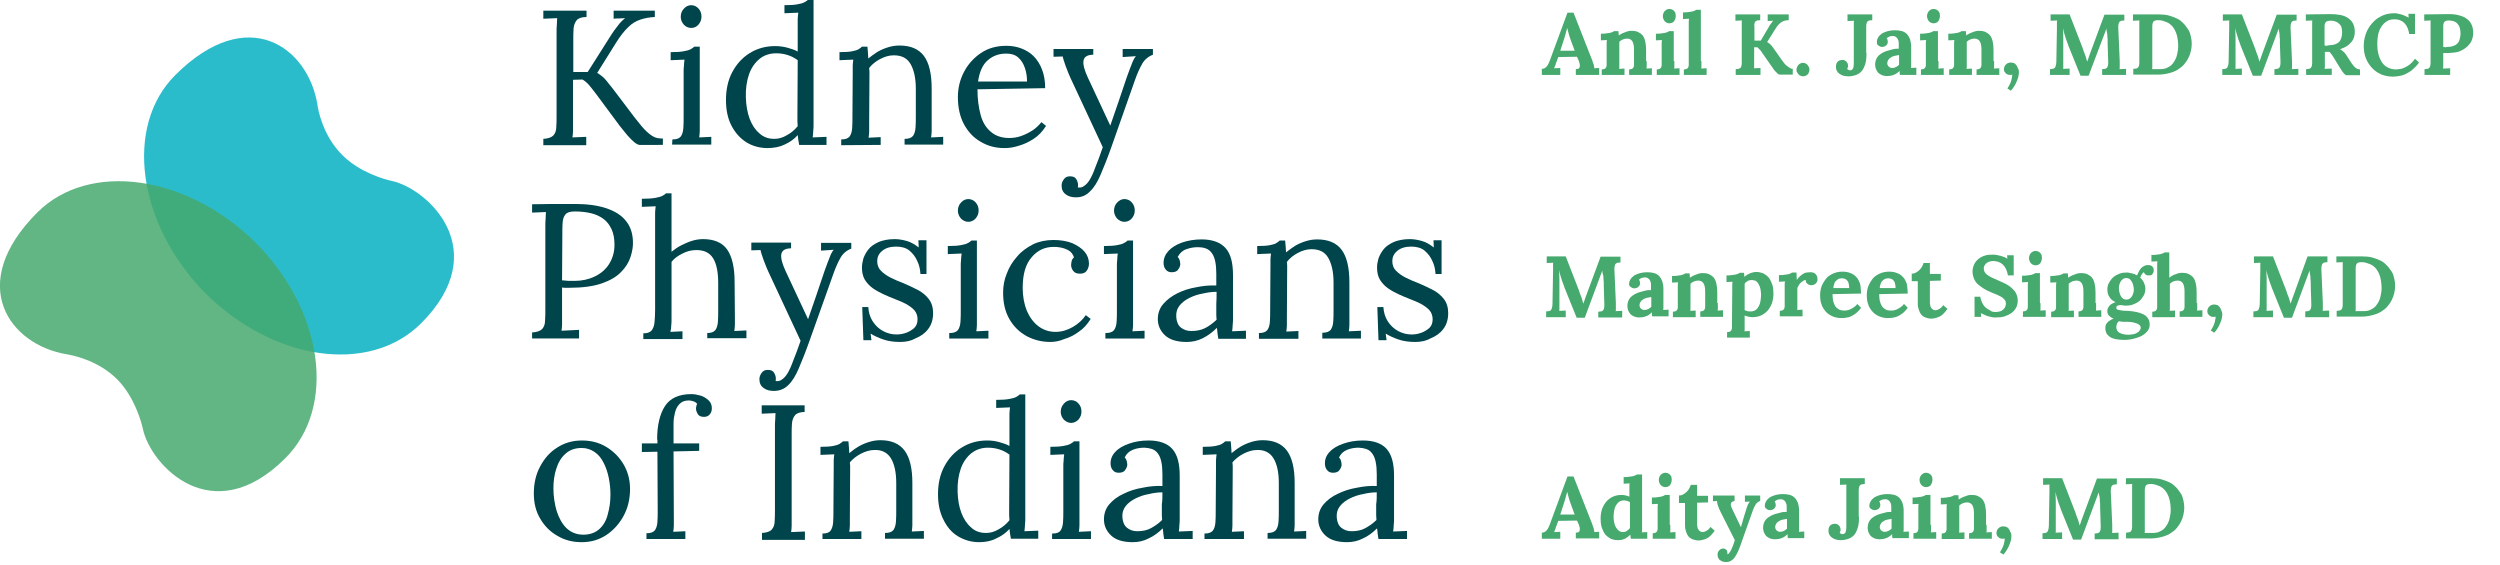
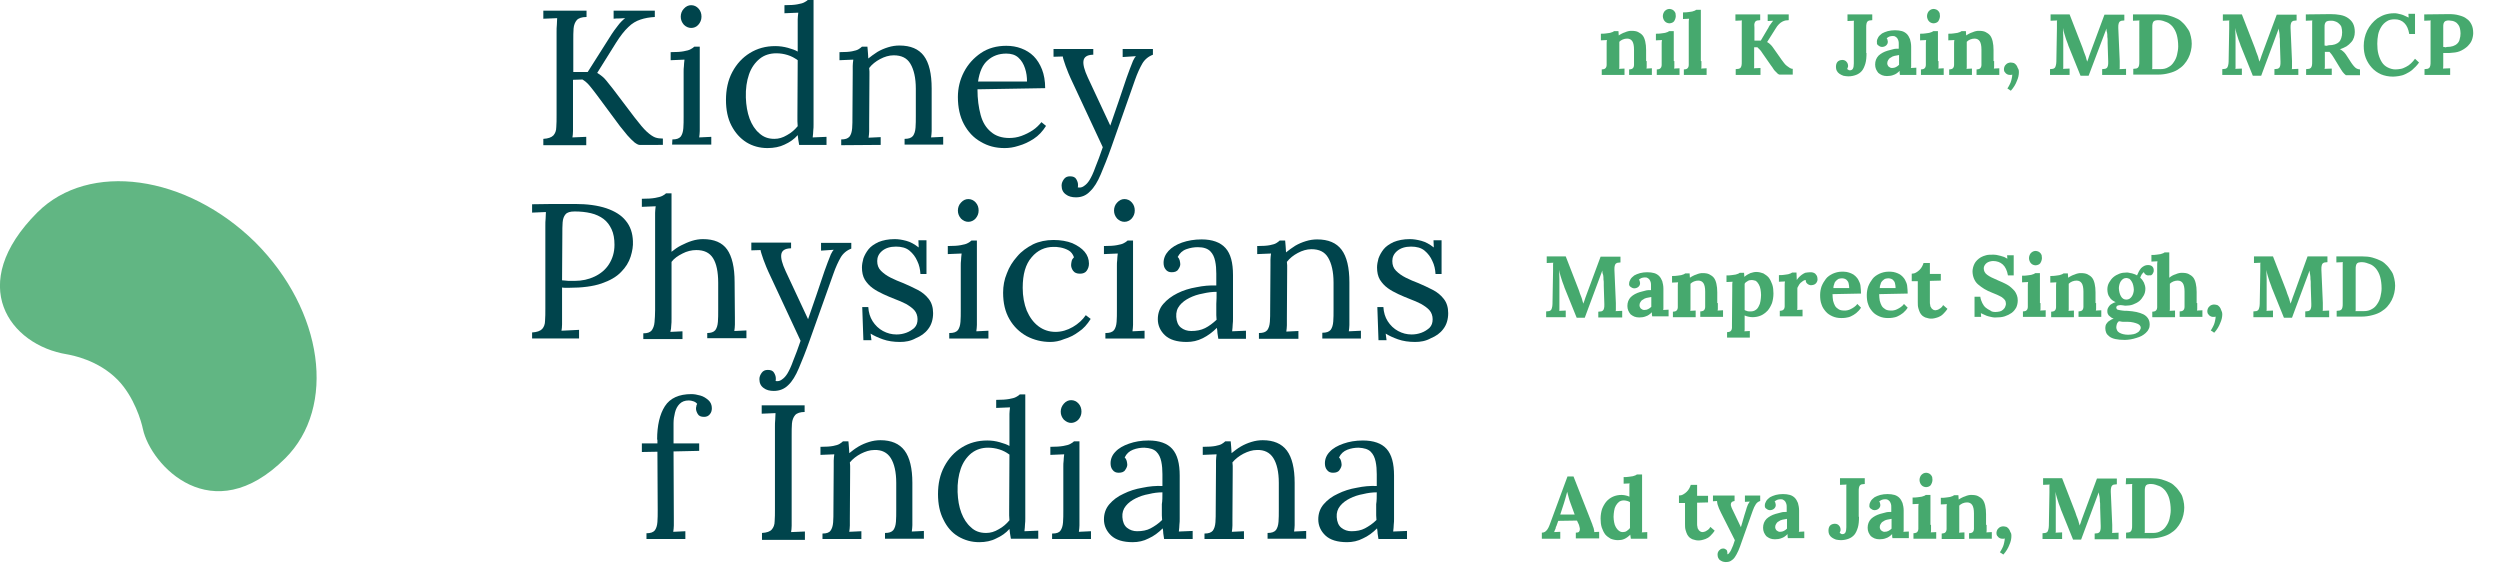
<svg xmlns="http://www.w3.org/2000/svg" version="1.1" id="Layer_1" x="0px" y="0px" viewBox="0 0 867.8 196.2" style="enable-background:new 0 0 867.8 196.2;" xml:space="preserve">
  <style type="text/css">
	.st0{display:none;}
	.st1{display:inline;}
	.st2{fill:#00444C;}
	.st3{fill:#06B0C3;fill-opacity:0.85;}
	.st4{fill:#46A96E;fill-opacity:0.85;}
	.st5{enable-background:new    ;}
	.st6{fill:#46A96E;}
</style>
  <g id="text" class="st0">
    <g class="st1">
      <g>
        <path class="st2" d="M194.8,11.1c0-0.9,0-1.8,0.1-2.6c0-0.8,0.1-1.5,0.1-2.2l-4.8,0.3V3.7h15v2.2c-1.3,0.1-2.2,0.3-2.8,0.7     c-0.7,0.4-1.1,0.9-1.3,1.7c-0.3,0.7-0.4,1.6-0.4,2.5c0,1-0.1,2.1-0.1,3.3V25h5l8.3-13.1c0.3-0.5,0.6-0.9,1-1.4     c0.3-0.5,0.7-1,1.1-1.5c0.4-0.5,0.8-0.9,1.3-1.4s0.9-0.9,1.3-1.3l-4.1,0.1V3.7h14.3v2.2c-1.4,0.1-2.7,0.3-3.8,0.6     c-1.2,0.3-2.3,0.7-3.3,1.3c-1,0.7-2.1,1.5-3.1,2.7c-1.1,1.1-2.1,2.5-3.3,4.4l-6.5,10.4c0.7,0.4,1.2,0.8,1.7,1.3     c0.5,0.4,0.9,0.9,1.4,1.4c0.4,0.5,0.9,0.9,1.2,1.5c0.4,0.5,0.8,1,1.2,1.5l7.5,9.9c1.3,1.7,2.3,3,3.3,4c0.9,0.9,1.7,1.7,2.5,2.1     c0.7,0.5,1.5,0.8,2.1,0.9c0.6,0.1,1.3,0.2,2,0.2v2.2h-8.1c-0.3,0-0.7-0.2-1.2-0.5s-1.1-0.9-1.7-1.5c-0.6-0.6-1.2-1.3-1.9-2.1     s-1.3-1.6-2-2.5l-8-10.8c-0.8-1.1-1.7-2.1-2.5-3.1s-1.7-1.7-2.5-2.3l-3.3,0.1v17.9c-0.1,0.9-0.1,1.5-0.2,2.1l4.8-0.3v2.9h-15V48     c1.3-0.1,2.2-0.3,2.9-0.7c0.6-0.5,1.1-1,1.3-1.7s0.4-1.5,0.4-2.5C194.8,43.2,194.8,11.1,194.8,11.1z" />
      </g>
      <g>
        <path class="st2" d="M237.8,25c0-0.7,0-1.3,0.1-2c0-0.7,0.1-1.4,0.2-2.3l-4.7,0.3v-2.8c1.5,0,2.7-0.1,3.6-0.1     c1-0.1,1.7-0.3,2.3-0.4c0.7-0.2,1.1-0.4,1.5-0.6c0.3-0.2,0.6-0.4,0.9-0.7h1.9v27c0,0.9,0,1.7-0.1,2.3c0,0.7-0.1,1.5-0.2,2.2     l4.2-0.2v2.7h-13.6v-2c1,0,1.8-0.2,2.3-0.6c0.5-0.4,0.9-0.9,1.1-1.7c0.3-0.7,0.4-1.6,0.4-2.6c0.1-1,0.1-2.1,0.1-3.3     C237.8,40.2,237.8,25,237.8,25z M244.1,5.8c0,0.5-0.1,1.1-0.3,1.5c-0.2,0.5-0.5,0.9-0.8,1.3c-0.3,0.3-0.7,0.6-1.1,0.8     c-0.5,0.2-0.9,0.3-1.4,0.3s-0.9-0.1-1.3-0.3c-0.5-0.2-0.9-0.5-1.2-0.8c-0.3-0.4-0.6-0.8-0.8-1.3c-0.1-0.5-0.3-1-0.3-1.5     s0.1-1.1,0.3-1.6s0.5-0.9,0.8-1.3c0.3-0.3,0.7-0.7,1.1-0.9c0.5-0.2,0.9-0.3,1.4-0.3s0.9,0.1,1.4,0.3c0.4,0.2,0.8,0.5,1.1,0.9     s0.5,0.8,0.7,1.3C244.1,4.7,244.1,5.3,244.1,5.8z" />
      </g>
      <g>
        <path class="st2" d="M283.1,43.3c0,0.7,0,1.4-0.1,2.1c0,0.7-0.1,1.5-0.2,2.4l4.7-0.3v2.8H278c-0.1-0.7-0.2-1.3-0.3-1.8     c-0.1-0.6-0.1-1.1-0.2-1.7c-1.3,1.4-2.8,2.5-4.6,3.3c-1.8,0.8-3.9,1.2-6.1,1.2c-2.1,0-4-0.4-5.7-1.1c-1.7-0.8-3.3-1.9-4.5-3.4     c-1.3-1.5-2.3-3.2-3.1-5.3c-0.7-2.1-1.1-4.4-1.1-7c0-2.7,0.4-5.2,1.3-7.5c0.9-2.3,2.1-4.3,3.6-5.9c1.5-1.7,3.3-3,5.4-3.9     s4.4-1.4,6.9-1.4c0.7,0,1.5,0.1,2.2,0.1c0.7,0.1,1.5,0.3,2.1,0.5c0.7,0.1,1.3,0.3,1.9,0.5c0.5,0.3,1.1,0.5,1.5,0.7V6.7     c0-0.7,0.1-1.5,0.2-2.3l-4.7,0.3V1.8c1.5,0,2.7-0.1,3.6-0.1c1-0.1,1.7-0.3,2.3-0.4c0.7-0.2,1.1-0.4,1.5-0.6s0.6-0.4,0.9-0.7h1.9     C283.1,0,283.1,43.3,283.1,43.3z M269.3,48.2c0.7,0,1.5-0.1,2.3-0.3c0.7-0.2,1.5-0.5,2.2-0.9s1.3-0.9,1.9-1.4     c0.7-0.5,1.2-1.1,1.7-1.7c-0.1-0.5-0.1-1.1-0.1-1.7v-1.9l0.1-19.2c-1.1-0.8-2.3-1.4-3.5-1.8c-1.3-0.3-2.5-0.5-3.9-0.5     c-1.7,0-3.2,0.4-4.5,1.1s-2.5,1.8-3.4,3.1c-0.9,1.4-1.7,2.9-2.1,4.7c-0.5,1.7-0.7,3.9-0.7,6.5c0,1.8,0.3,3.6,0.7,5.5     c0.5,1.9,1.1,3.4,2,4.7c0.8,1.3,1.9,2.2,3.1,2.9C266.3,47.8,267.7,48.2,269.3,48.2z" />
      </g>
      <g>
        <path class="st2" d="M296.5,25v-2.1c0.1-0.7,0.1-1.4,0.3-2.2l-4.7,0.3v-2.8c1.5,0,2.7-0.1,3.5-0.1c0.9-0.1,1.7-0.3,2.2-0.4     c0.6-0.2,1-0.4,1.3-0.6s0.5-0.4,0.8-0.7h1.9c0.1,0.5,0.1,1.1,0.1,1.7c0.1,0.6,0.1,1.4,0.1,2.3c0.7-0.7,1.5-1.2,2.4-1.8     c0.9-0.5,1.7-1,2.7-1.4c0.9-0.4,1.9-0.7,2.9-0.9c1-0.2,2-0.3,2.9-0.3c3.9,0,6.7,1.2,8.5,3.6c1.8,2.5,2.7,6.2,2.7,11.3v14.7     c-0.1,0.7-0.1,1.5-0.3,2.2l4.2-0.2v2.7h-13.6v-2c1,0,1.8-0.2,2.3-0.6c0.5-0.4,0.9-0.9,1.1-1.7c0.3-0.7,0.4-1.6,0.4-2.6     c0.1-1,0.1-2.1,0.1-3.3v-9.3c-0.1-3.8-0.7-6.7-1.9-8.7c-1.2-1.9-3.1-2.9-5.8-2.9c-0.8,0-1.6,0.1-2.4,0.3s-1.6,0.5-2.3,0.9     c-0.7,0.4-1.4,0.8-2.1,1.3s-1.2,1.1-1.7,1.7c0.1,0.3,0.1,0.8,0.1,1.2V26l-0.1,17c0,0.9,0,1.7-0.1,2.3c0,0.7-0.1,1.5-0.2,2.2     l4.2-0.2V50h-13.6v-2c1,0,1.8-0.2,2.3-0.6c0.5-0.4,0.9-0.9,1.1-1.7c0.2-0.7,0.3-1.6,0.4-2.6c0-1,0.1-2.1,0.1-3.3L296.5,25     L296.5,25z" />
      </g>
      <g>
        <path class="st2" d="M349.7,18.5c-2.6,0-4.7,0.7-6.5,2.3c-1.7,1.5-2.8,4.1-3.3,7.5h17c0-1.2-0.1-2.3-0.4-3.5     c-0.3-1.1-0.7-2.2-1.3-3.1c-0.5-0.9-1.3-1.7-2.2-2.3C352.1,18.8,351,18.5,349.7,18.5z M363.2,30.7l-23.5,0.4     c0,2.5,0.2,4.9,0.6,6.9c0.4,2.1,1.1,3.9,1.9,5.4c0.9,1.5,2.1,2.6,3.5,3.4c1.4,0.8,3.1,1.2,5,1.2c1.1,0,2.1-0.1,3.2-0.5     c1.1-0.3,2.1-0.7,3.1-1.1c1-0.5,1.9-1.1,2.8-1.7c0.8-0.7,1.5-1.4,2.1-2.2l1.6,1.3c-0.9,1.4-2,2.5-3.2,3.5     c-1.2,0.9-2.4,1.7-3.7,2.3c-1.3,0.6-2.6,1.1-3.9,1.3c-1.3,0.3-2.5,0.4-3.7,0.4c-2.3,0-4.5-0.4-6.4-1.2c-2-0.9-3.7-2.1-5.2-3.6     s-2.6-3.4-3.4-5.5c-0.9-2.2-1.3-4.6-1.3-7.3c0-2.3,0.4-4.6,1.2-6.7c0.8-2.1,1.9-4,3.4-5.7s3.3-2.9,5.3-3.9c2.1-1,4.3-1.5,6.9-1.5     c1.9,0,3.6,0.3,5.2,0.9c1.7,0.6,3.1,1.5,4.3,2.7c1.3,1.2,2.2,2.7,2.9,4.6C362.9,26,363.2,28.2,363.2,30.7L363.2,30.7z" />
      </g>
      <g>
        <path class="st2" d="M374.8,65c0.2,0.1,0.5,0.1,0.7,0.1c0.4,0,0.9-0.1,1.5-0.5c0.6-0.3,1.2-1.1,1.9-2.1c0.5-1,1.3-2.5,2-4.4     c0.8-1.9,1.7-4.3,2.7-7c-7.5-16.1-11.5-24.7-11.9-25.7c-0.5-0.9-0.8-1.8-1.1-2.5c-0.3-0.7-0.5-1.4-0.7-1.9     c-0.1-0.5-0.3-1-0.3-1.3l-3.2,0.1V17h13.8v2H380c-0.9,0.1-1.7,0.3-2.1,0.7c-0.5,0.3-0.8,0.8-0.9,1.5c-0.1,0.6-0.1,1.5,0.2,2.5     c0.3,1.1,3.3,7.7,9.1,20c4.7-13.5,7.1-20.6,7.4-21.3c0.3-0.7,0.5-1.3,0.9-1.8c0.3-0.5,0.5-0.9,0.7-1.1l-4.6,0.3V17h10.5v2     c-0.8,0.3-1.5,0.7-2.1,1.3c-0.6,0.5-1.1,1.1-1.6,1.8c-0.5,0.7-0.9,1.6-1.3,2.5s-3.5,9.7-9.5,26.4c-1,2.8-1.9,5.3-2.8,7.5     s-1.7,4-2.7,5.5c-0.9,1.5-1.9,2.6-3,3.4c-1.1,0.7-2.4,1.1-3.9,1.1c-0.7,0-1.3-0.1-1.9-0.3c-0.6-0.1-1.1-0.4-1.6-0.7     c-0.5-0.3-0.8-0.7-1.1-1.3c-0.3-0.5-0.4-1.1-0.4-1.8c0-0.4,0.1-0.8,0.2-1.2c0.1-0.3,0.3-0.7,0.5-1c0.3-0.3,0.6-0.5,0.9-0.7     s0.7-0.3,1.2-0.3s0.9,0.1,1.3,0.3c0.3,0.2,0.6,0.5,0.9,0.7c0.2,0.3,0.3,0.7,0.4,1s0.1,0.6,0.1,0.9v0.5     C374.9,64.6,374.9,64.8,374.8,65L374.8,65z" />
      </g>
      <g>
        <path class="st2" d="M455.4,32.6c0.1,0.9,0,2-0.2,3.3s-0.6,2.6-1.1,4.1c0.5,0.5,1,0.9,1.6,1.4c0.5,0.5,1.1,1.1,1.7,1.6     c2,1.8,3.7,3.1,5.2,4c1.5,0.8,2.5,1.3,3.2,1.3v2.2h-6.2c-0.4,0-1.3-0.4-2.7-1.3c-1.4-0.8-3.3-2.3-5.5-4.3     c-0.7,0.9-1.5,1.8-2.5,2.6c-0.9,0.8-2,1.5-3.1,2.1c-1.2,0.6-2.5,1.1-3.9,1.4c-1.5,0.4-3.1,0.5-4.8,0.5c-1.9,0-3.9-0.2-5.7-0.7     c-1.9-0.5-3.5-1.2-5-2.3c-1.5-1-2.7-2.4-3.6-4.1c-0.9-1.7-1.3-3.7-1.3-6c0-1.5,0.3-2.8,0.7-4.1c0.5-1.3,1.2-2.5,2.1-3.5     c0.9-1.1,2-2.1,3.3-3.1c1.3-0.9,2.7-1.7,4.3-2.4c-0.9-1.1-1.7-2.2-2.3-3.2c-0.7-1-1.2-2-1.6-3s-0.7-2-0.9-2.9     c-0.1-1-0.3-2-0.3-3.1c0.1-1.6,0.3-3,1-4.3c0.6-1.3,1.5-2.4,2.5-3.3c1.1-0.9,2.4-1.7,3.9-2.1c1.5-0.5,3.2-0.7,4.9-0.7     c1.7,0,3.3,0.2,4.6,0.7c1.4,0.5,2.5,1.2,3.5,2c0.9,0.9,1.7,1.9,2.2,3s0.8,2.3,0.8,3.7c0,1.2-0.2,2.4-0.6,3.6     c-0.3,1.1-1,2.3-1.9,3.3c-0.9,1.1-2,2.2-3.4,3.2c-1.3,1.1-3.1,2.1-5.1,3.1c0.8,0.9,1.7,1.9,2.6,2.8s1.9,1.9,2.7,2.8     c0.5,0.5,0.9,1,1.4,1.5c0.5,0.5,1,0.9,1.5,1.5c0.5,0.5,1.1,1.1,1.8,1.7c0.7,0.7,1.4,1.4,2.3,2.2c0.2-0.8,0.4-1.5,0.5-2.3     c0.1-0.7,0.2-1.4,0.2-2c0-0.7-0.1-1.5-0.3-2.3c-0.1-0.8-0.4-1.5-0.8-2.1c-0.4-0.7-0.9-1.2-1.5-1.6c-0.7-0.4-1.5-0.6-2.5-0.7v-2.2     h11.7v2.7l-5.5-0.3c0.7,0.7,1.2,1.4,1.5,2.3C455.2,30.2,455.4,31.3,455.4,32.6L455.4,32.6z M447.3,41.2c-3-2.9-5.7-5.5-7.9-7.8     c-2.3-2.2-4.2-4.3-5.8-6.1c-1.1,0.7-1.9,1.4-2.7,2.3c-0.7,0.9-1.3,1.8-1.7,2.7c-0.5,0.9-0.7,1.9-0.9,2.7     c-0.1,0.9-0.3,1.7-0.3,2.4c0,1.8,0.3,3.4,0.9,4.7c0.5,1.3,1.3,2.4,2.2,3.3c0.9,0.9,1.9,1.5,3.1,2s2.4,0.7,3.6,0.7     c1.4,0.1,2.7-0.1,3.8-0.3c1.2-0.3,2.2-0.6,3.1-1.1s1.8-1.1,2.5-1.7c0.7-0.6,1.3-1.3,1.9-2.1C448.6,42.4,448,41.8,447.3,41.2     L447.3,41.2z M432.4,12.5c0,0.9,0.1,1.9,0.4,2.9c0.3,0.9,0.7,1.9,1.1,2.8c0.5,0.9,1.1,1.8,1.7,2.7c0.7,0.9,1.4,1.8,2.2,2.7     c2.5-1.7,4.3-3.5,5.5-5.5c1.2-2.1,1.8-4,1.8-6c0-1.1-0.2-2.1-0.5-2.9c-0.3-0.9-0.7-1.7-1.2-2.3c-0.5-0.7-1.2-1.2-2-1.5     c-0.8-0.4-1.7-0.6-2.7-0.6c-0.9,0-1.7,0.2-2.5,0.5s-1.5,0.9-2,1.5c-0.6,0.7-1.1,1.5-1.4,2.5C432.6,10.2,432.4,11.3,432.4,12.5     L432.4,12.5z" />
      </g>
      <g>
        <path class="st2" d="M219.9,100l-24.5,0.3v17.9c-0.1,0.9-0.1,1.6-0.2,2.2l4.9-0.3v3h-15.4v-2.3c1.3-0.1,2.3-0.3,2.9-0.7     c0.6-0.5,1.1-1,1.4-1.8c0.3-0.8,0.4-1.6,0.4-2.6V82.9c0-1,0-1.8,0.1-2.7c0-0.8,0.1-1.6,0.1-2.3l-4.9,0.3v-3h15.4v2.3     c-1.3,0.1-2.3,0.3-2.9,0.8c-0.7,0.4-1.1,1-1.4,1.7c-0.3,0.8-0.4,1.6-0.4,2.6s-0.1,2.1-0.1,3.4v11.4h24.5V82.9     c0-1.9,0.1-3.6,0.2-4.9l-4.9,0.3v-3h15.4v2.3c-1.2,0.1-2.3,0.3-2.9,0.8c-0.7,0.4-1.1,1-1.4,1.7c-0.3,0.8-0.4,1.6-0.5,2.6V115     c0,2.5-0.1,4.2-0.2,5.4l4.9-0.3v3H215v-2.3c1.3-0.1,2.3-0.3,2.9-0.7c0.6-0.5,1.1-1,1.4-1.8c0.3-0.8,0.4-1.6,0.4-2.6L219.9,100     L219.9,100z" />
      </g>
      <g>
        <path class="st2" d="M243.1,138.1c0.2,0.1,0.5,0.1,0.8,0.1c0.4,0,1-0.1,1.6-0.5c0.6-0.3,1.2-1.1,1.9-2.2c0.5-1,1.3-2.5,2.1-4.5     s1.8-4.4,2.7-7.2c-7.7-16.6-11.8-25.3-12.2-26.4c-0.5-1-0.8-1.8-1.1-2.6c-0.3-0.8-0.5-1.4-0.7-2c-0.1-0.5-0.3-1-0.3-1.4l-3.3,0.1     v-2.8h14.2V91h-0.3c-1,0.1-1.7,0.3-2.2,0.7c-0.5,0.3-0.8,0.8-1,1.5c-0.1,0.6-0.1,1.5,0.2,2.5c0.3,1.1,3.4,7.9,9.4,20.5     c4.8-13.8,7.3-21.1,7.6-21.8c0.3-0.7,0.5-1.3,0.9-1.8c0.3-0.5,0.5-0.9,0.8-1.1l-4.7,0.3V89h10.7v2c-0.8,0.3-1.6,0.8-2.2,1.3     s-1.2,1.2-1.6,1.8c-0.5,0.8-0.9,1.6-1.3,2.6s-3.6,9.9-9.8,27c-1,2.9-2,5.4-2.9,7.7s-1.8,4.1-2.7,5.6s-2,2.7-3.1,3.5     s-2.5,1.2-4,1.2c-0.7,0-1.4-0.1-2-0.3c-0.6-0.1-1.2-0.4-1.6-0.8c-0.5-0.3-0.8-0.8-1.1-1.3s-0.4-1.1-0.4-1.8     c0-0.4,0.1-0.8,0.2-1.2c0.1-0.3,0.3-0.8,0.5-1c0.3-0.3,0.6-0.5,1-0.8c0.3-0.2,0.8-0.3,1.2-0.3c0.5,0,1,0.1,1.4,0.3     c0.3,0.2,0.6,0.5,0.9,0.8c0.2,0.3,0.3,0.7,0.4,1c0.1,0.3,0.1,0.6,0.1,0.9v0.5C243.2,137.8,243.2,137.9,243.1,138.1L243.1,138.1z" />
      </g>
      <g>
        <path class="st2" d="M277,97.2V95c0.1-0.7,0.1-1.4,0.3-2.3l-4.9,0.3v-2.9c1.5,0,2.7-0.1,3.6-0.1c1-0.1,1.7-0.3,2.3-0.4     c0.5-0.2,1-0.4,1.3-0.6s0.6-0.4,0.8-0.7h2.1c0,0.5,0.1,1,0.1,1.6s0.1,1.3,0.1,2.1c0.7-0.6,1.4-1.2,2.3-1.6c0.8-0.5,1.7-1,2.7-1.4     c0.9-0.3,1.8-0.6,2.8-0.8c1-0.2,1.9-0.3,2.9-0.3c2,0,3.9,0.4,5.7,1.2c1.8,0.8,3.4,1.9,4.8,3.4c1.4,1.4,2.5,3.2,3.4,5.3     c0.8,2.1,1.2,4.5,1.2,7.1c0,2-0.2,3.8-0.7,5.5c-0.4,1.7-1,3.3-1.8,4.7c-0.8,1.4-1.7,2.7-2.8,3.8c-1.1,1.2-2.3,2.1-3.6,2.9     c-1.3,0.8-2.7,1.4-4.2,1.8c-1.4,0.4-2.9,0.6-4.4,0.6c-3.1,0-5.9-0.8-8.2-2.3v11.4c0,0.9,0,1.7-0.1,2.4c0,0.8-0.1,1.4-0.2,2.3     l4.3-0.2v2.8h-14v-2.1c1,0,1.8-0.2,2.4-0.6c0.5-0.4,0.9-1,1.2-1.7c0.2-0.8,0.3-1.6,0.4-2.7c0-1,0-2.1,0.1-3.4L277,97.2L277,97.2z      M290.9,91.2c-0.8,0-1.6,0.1-2.3,0.3c-0.8,0.2-1.5,0.5-2.2,0.9c-0.7,0.3-1.3,0.8-1.9,1.2c-0.6,0.5-1.2,1-1.6,1.5v0.6     c0.1,0.2,0.1,0.6,0.1,1.2v2.4c0,1,0,2.3-0.1,4v15.6c1.1,0.8,2.3,1.5,3.7,2c1.4,0.5,2.8,0.7,4.3,0.7c1.6,0,3.1-0.4,4.4-1.2     c1.3-0.8,2.4-1.8,3.3-3.3c1-1.4,1.6-3,2.1-4.9s0.8-4,0.8-6.2c0-1.8-0.2-3.7-0.6-5.5c-0.4-1.7-1-3.3-1.8-4.7     c-0.8-1.4-1.9-2.5-3.2-3.4C294.4,91.6,292.8,91.2,290.9,91.2L290.9,91.2z" />
      </g>
      <g>
        <path class="st2" d="M331.5,90.5c-2.7,0-4.9,0.8-6.6,2.3c-1.7,1.6-2.9,4.2-3.4,7.7H339c0-1.2-0.1-2.4-0.4-3.6s-0.7-2.3-1.3-3.1     c-0.5-1-1.4-1.7-2.3-2.3C334,90.8,332.8,90.5,331.5,90.5z M345.3,103l-24.1,0.4c0,2.6,0.2,5,0.6,7.1c0.4,2.2,1.1,4,2,5.5     s2.1,2.7,3.6,3.5c1.4,0.8,3.1,1.2,5.1,1.2c1.1,0,2.2-0.1,3.3-0.5c1.1-0.3,2.2-0.7,3.2-1.2s2-1.1,2.9-1.8c0.8-0.7,1.6-1.4,2.2-2.3     l1.6,1.4c-1,1.4-2.1,2.6-3.3,3.6c-1.2,1-2.5,1.8-3.8,2.4s-2.7,1.1-4,1.4c-1.4,0.3-2.6,0.4-3.8,0.4c-2.3,0-4.6-0.4-6.6-1.2     c-2.1-0.9-3.8-2.1-5.3-3.7s-2.7-3.5-3.5-5.7c-0.9-2.3-1.3-4.7-1.3-7.5c0-2.4,0.4-4.7,1.2-6.9c0.8-2.2,2-4.1,3.5-5.8     c1.5-1.7,3.4-3,5.5-4s4.4-1.5,7.1-1.5c1.9,0,3.7,0.3,5.3,1c1.7,0.6,3.1,1.5,4.4,2.8c1.3,1.2,2.3,2.8,3,4.7     C345,98.2,345.3,100.4,345.3,103L345.3,103z" />
      </g>
      <g>
        <path class="st2" d="M371.1,91.6c-0.9-0.1-1.7,0.1-2.7,0.5c-0.9,0.3-1.7,0.8-2.6,1.5c-0.8,0.7-1.6,1.4-2.4,2.4s-1.4,2-2.1,3.1     l0.1,16.8c0,0.9,0,1.7-0.1,2.4c0,0.8-0.1,1.5-0.2,2.3l4.3-0.2v2.8h-14v-2.1c1,0,1.8-0.2,2.4-0.6c0.5-0.4,1-1,1.2-1.7     c0.3-0.8,0.4-1.6,0.4-2.7c0.1-1,0.1-2.1,0.1-3.4V97.2c0-0.8,0-1.4,0.1-2.2c0-0.7,0.1-1.4,0.2-2.3l-4.9,0.2v-2.8h2.1     c1,0,1.8-0.1,2.5-0.1c0.6-0.1,1.2-0.3,1.6-0.4c0.5-0.2,0.8-0.4,1.1-0.6c0.3-0.2,0.5-0.4,0.8-0.7h2c0.1,0.8,0.1,1.6,0.2,2.7     s0.1,2.4,0.1,4.1c0.5-0.9,1.2-1.7,2-2.5c0.8-0.9,1.7-1.6,2.7-2.3c1-0.7,2.1-1.2,3.3-1.7c1.2-0.4,2.3-0.6,3.6-0.6     c0.6,0,1.2,0.1,1.8,0.3c0.5,0.1,1.1,0.4,1.5,0.8c0.4,0.3,0.8,0.8,1,1.4c0.3,0.5,0.4,1.2,0.4,1.9c0,0.3-0.1,0.6-0.1,1     c-0.1,0.4-0.3,0.8-0.6,1.1c-0.3,0.3-0.6,0.6-1.1,0.8c-0.4,0.2-0.9,0.3-1.6,0.3c-0.5,0-1-0.1-1.4-0.3c-0.4-0.2-0.8-0.5-1-0.9     c-0.3-0.3-0.5-0.8-0.6-1.2C371,92.6,371,92.1,371.1,91.6L371.1,91.6z" />
      </g>
      <g>
        <path class="st2" d="M379.5,88.9c1.2,0,2.3-0.3,3.3-1s1.8-1.4,2.6-2.4c0.8-1,1.4-2,1.8-3.1c0.5-1.2,1-2.2,1.2-3.1h2.3v9.6h11.5     v2.7l-11.5,0.1c-0.1,2.9-0.1,5.5-0.1,7.6v8.6c0,0.8-0.1,1.4-0.1,1.8v1c0,1.6,0.1,2.9,0.3,4.2c0.1,1.2,0.4,2.2,0.8,3     s1,1.4,1.6,1.8c0.7,0.4,1.5,0.6,2.5,0.6c1.2,0,2.3-0.3,3.5-1c1.2-0.8,2.2-1.7,3.1-3.1l1.8,1.5c-1,1.6-2,2.7-3,3.6s-1.9,1.5-2.8,2     c-0.9,0.4-1.7,0.7-2.5,0.8c-0.8,0.1-1.4,0.1-2,0.1c-0.7,0-1.4-0.1-2.1-0.1c-0.8-0.1-1.4-0.3-2.1-0.7c-0.8-0.3-1.4-0.8-2-1.4     c-0.6-0.5-1.2-1.4-1.6-2.3c-0.5-1-0.8-2.1-1.1-3.4c-0.3-1.4-0.4-2.9-0.3-4.7l0.1-19.8l-5.3,0.1L379.5,88.9L379.5,88.9z" />
      </g>
      <g>
        <path class="st2" d="M424.8,90.5c-2.7,0-4.9,0.8-6.6,2.3c-1.7,1.6-2.9,4.2-3.4,7.7h17.5c0-1.2-0.1-2.4-0.4-3.6s-0.7-2.3-1.3-3.1     c-0.5-1-1.4-1.7-2.3-2.3C427.2,90.8,426.1,90.5,424.8,90.5z M438.6,103l-24.1,0.4c0,2.6,0.2,5,0.6,7.1c0.4,2.2,1.1,4,2,5.5     s2.1,2.7,3.6,3.5c1.4,0.8,3.1,1.2,5.1,1.2c1.1,0,2.2-0.1,3.3-0.5c1.1-0.3,2.2-0.7,3.2-1.2s2-1.1,2.9-1.8c0.8-0.7,1.6-1.4,2.2-2.3     l1.6,1.4c-1,1.4-2.1,2.6-3.3,3.6c-1.2,1-2.5,1.8-3.8,2.4s-2.7,1.1-4,1.4c-1.4,0.3-2.6,0.4-3.8,0.4c-2.3,0-4.6-0.4-6.6-1.2     c-2.1-0.9-3.8-2.1-5.3-3.7s-2.7-3.5-3.5-5.7c-0.9-2.3-1.3-4.7-1.3-7.5c0-2.4,0.4-4.7,1.2-6.9c0.8-2.2,2-4.1,3.5-5.8     c1.5-1.7,3.4-3,5.5-4s4.4-1.5,7-1.5c1.9,0,3.7,0.3,5.3,1c1.7,0.6,3.1,1.5,4.4,2.8c1.3,1.2,2.3,2.8,3,4.7     C438.2,98.2,438.6,100.4,438.6,103L438.6,103z" />
      </g>
      <g>
        <path class="st2" d="M448.8,97.2V95c0.1-0.7,0.1-1.4,0.3-2.3l-4.9,0.3v-2.9c1.5,0,2.7-0.1,3.6-0.1c1-0.1,1.7-0.3,2.3-0.4     c0.6-0.2,1-0.4,1.4-0.6c0.3-0.2,0.5-0.4,0.8-0.7h2c0.1,0.5,0.1,1.1,0.1,1.8c0.1,0.6,0.1,1.4,0.1,2.4c0.8-0.7,1.6-1.2,2.5-1.8     c0.9-0.5,1.8-1,2.7-1.4c1-0.4,2-0.8,2.9-1c1-0.2,2.1-0.3,3-0.3c4,0,6.8,1.2,8.7,3.7c1.8,2.5,2.7,6.4,2.7,11.6v15.1     c-0.1,0.8-0.1,1.5-0.3,2.3l4.3-0.2v2.8h-14v-2.1c1,0,1.8-0.2,2.4-0.6c0.5-0.4,1-1,1.2-1.7c0.3-0.8,0.4-1.6,0.4-2.7     c0.1-1,0.1-2.1,0.1-3.4v-9.6c-0.1-3.9-0.7-6.8-1.9-8.9c-1.2-2-3.2-2.9-6-2.9c-0.8,0-1.6,0.1-2.5,0.3c-0.8,0.3-1.6,0.5-2.4,1     c-0.8,0.4-1.4,0.8-2.1,1.4c-0.7,0.5-1.2,1.1-1.8,1.8c0.1,0.3,0.1,0.8,0.1,1.2v1.4l-0.1,17.5c0,0.9,0,1.7-0.1,2.4     c0,0.8-0.1,1.5-0.2,2.3l4.3-0.2v2.8h-14v-2.1c1,0,1.8-0.2,2.4-0.6c0.5-0.4,1-1,1.2-1.7s0.3-1.6,0.4-2.7c0-1,0.1-2.1,0.1-3.4     L448.8,97.2L448.8,97.2z" />
      </g>
      <g>
        <path class="st2" d="M499,121.6c0.9,0,1.8-0.1,2.7-0.3c0.9-0.2,1.6-0.5,2.4-1s1.3-1,1.8-1.7c0.4-0.7,0.7-1.4,0.7-2.4     c0-1.1-0.3-2.1-0.9-2.8c-0.5-0.8-1.3-1.4-2.2-2.1c-1-0.5-2-1.1-3.2-1.6s-2.4-1-3.6-1.4c-1.2-0.5-2.5-1-3.6-1.6     c-1.2-0.6-2.3-1.3-3.1-2.1c-1-0.8-1.6-1.8-2.3-2.9c-0.5-1.1-0.8-2.5-0.8-4c0-1,0.1-2,0.5-3.1c0.3-1.2,1-2.3,1.8-3.2     c0.9-1,2.1-1.8,3.6-2.5s3.4-1,5.7-1c0.6,0,1.2,0.1,2,0.1c0.7,0.1,1.4,0.3,2.1,0.5s1.5,0.5,2.2,0.9c0.8,0.4,1.5,0.9,2.2,1.4     l-0.1-2.6h2.9v12h-2.2c-0.1-1.2-0.3-2.3-0.7-3.5c-0.3-1.2-0.9-2.2-1.6-3.1s-1.6-1.6-2.7-2.3c-1-0.5-2.3-0.9-3.8-0.9     c-1.1,0-2.1,0.2-2.9,0.5s-1.5,0.6-2.1,1.1s-1,1-1.3,1.6s-0.5,1.3-0.5,2c0,1.1,0.3,2.1,0.9,2.9c0.5,0.8,1.3,1.5,2.3,2.1     c0.9,0.7,2,1.2,3.2,1.7s2.4,1,3.6,1.6c1.3,0.5,2.5,1,3.7,1.6s2.3,1.3,3.2,2.1c1,0.8,1.7,1.8,2.3,2.8c0.5,1.1,0.8,2.4,0.8,3.8     c0,1.7-0.3,3.2-1,4.5c-0.7,1.2-1.6,2.3-2.7,3.1c-1.1,0.9-2.4,1.4-3.8,1.8s-2.9,0.6-4.3,0.6c-2.3,0-4.4-0.3-6.1-0.9     c-1.8-0.6-3.2-1.3-4.4-2.1l0.3,2.4h-2.9l-0.4-11.8h2.1c0.1,1.4,0.4,2.7,1,3.9c0.5,1.2,1.3,2.3,2.3,3.1c0.9,0.9,2,1.6,3.1,2.1     C496.4,121.4,497.7,121.6,499,121.6z" />
      </g>
      <g>
        <path class="st2" d="M521.9,97.2c0-0.7,0-1.4,0.1-2.1c0-0.7,0.1-1.4,0.2-2.4l-4.9,0.3v-2.9c1.5,0,2.7-0.1,3.7-0.1     c1-0.1,1.8-0.3,2.4-0.4c0.7-0.2,1.2-0.4,1.5-0.6s0.6-0.4,0.9-0.7h2V116c0,0.9,0,1.7-0.1,2.4c0,0.8-0.1,1.5-0.2,2.3l4.3-0.2v2.8     h-14v-2.1c1,0,1.8-0.2,2.4-0.6c0.5-0.4,1-1,1.2-1.7c0.3-0.8,0.4-1.6,0.4-2.7c0.1-1,0.1-2.1,0.1-3.4L521.9,97.2L521.9,97.2z      M528.4,77.4c0,0.5-0.1,1.1-0.3,1.6s-0.5,0.9-0.8,1.3c-0.3,0.3-0.8,0.6-1.2,0.8c-0.5,0.2-1,0.3-1.4,0.3c-0.5,0-1-0.1-1.4-0.3     c-0.5-0.2-0.9-0.5-1.2-0.8c-0.3-0.4-0.6-0.8-0.8-1.3c-0.1-0.5-0.3-1-0.3-1.6s0.1-1.1,0.3-1.6s0.5-0.9,0.8-1.3     c0.3-0.3,0.8-0.7,1.2-0.9c0.5-0.2,1-0.3,1.4-0.3c0.5,0,1,0.1,1.4,0.3c0.4,0.2,0.8,0.5,1.2,0.9c0.3,0.4,0.5,0.8,0.8,1.3     S528.4,76.9,528.4,77.4z" />
      </g>
      <g>
        <path class="st2" d="M554.1,90.4c-1.8,0-3.4,0.4-4.7,1.2c-1.2,0.8-2.3,1.8-3.1,3.1c-0.8,1.4-1.4,2.9-1.8,4.7     c-0.4,1.7-0.6,3.6-0.6,5.4c0,2.1,0.2,4.2,0.7,6.2c0.4,2.1,1.1,3.8,2,5.3c0.9,1.6,2,2.8,3.4,3.8c1.3,0.9,2.9,1.4,4.7,1.4     s3.3-0.4,4.5-1.2c1.3-0.8,2.3-1.8,3-3.2c0.8-1.3,1.4-2.9,1.7-4.6s0.5-3.5,0.5-5.3c0-2.1-0.2-4-0.5-6.1c-0.4-2-1-3.8-1.8-5.3     c-0.8-1.6-1.8-2.9-3.1-3.9C557.5,90.9,555.9,90.4,554.1,90.4L554.1,90.4z M554.1,87.8c2.4,0,4.7,0.4,6.8,1.3s3.9,2.1,5.4,3.6     c1.6,1.6,2.8,3.4,3.7,5.5s1.4,4.4,1.4,6.9c0,2.7-0.4,5.1-1.3,7.5c-0.9,2.3-2.1,4.3-3.7,6c-1.5,1.7-3.4,3.1-5.5,4     c-2.1,1-4.4,1.5-6.8,1.5c-2.4,0-4.7-0.4-6.7-1.3c-2.1-0.8-3.9-2.1-5.5-3.6c-1.6-1.6-2.7-3.4-3.6-5.5c-0.9-2.2-1.4-4.5-1.4-7     c0-2.7,0.4-5.2,1.3-7.5c0.9-2.3,2.1-4.3,3.6-6c1.6-1.7,3.4-3.1,5.5-4C549.4,88.3,551.7,87.8,554.1,87.8z" />
      </g>
      <g>
        <path class="st2" d="M581.3,97.2V95c0.1-0.7,0.1-1.4,0.3-2.3l-4.9,0.3v-2.9c1.5,0,2.7-0.1,3.6-0.1c1-0.1,1.7-0.3,2.3-0.4     c0.6-0.2,1-0.4,1.4-0.6c0.3-0.2,0.5-0.4,0.8-0.7h2c0.1,0.5,0.1,1.1,0.1,1.8c0.1,0.6,0.1,1.4,0.1,2.4c0.8-0.7,1.6-1.2,2.5-1.8     c0.9-0.5,1.8-1,2.7-1.4c1-0.4,2-0.8,2.9-1c1-0.2,2.1-0.3,3-0.3c4,0,6.8,1.2,8.7,3.7c1.8,2.5,2.7,6.4,2.7,11.6v15.1     c-0.1,0.8-0.1,1.5-0.3,2.3l4.3-0.2v2.8h-14v-2.1c1,0,1.8-0.2,2.4-0.6c0.5-0.4,1-1,1.2-1.7c0.3-0.8,0.4-1.6,0.4-2.7     c0.1-1,0.1-2.1,0.1-3.4v-9.6c-0.1-3.9-0.7-6.8-1.9-8.9c-1.2-2-3.2-2.9-6-2.9c-0.8,0-1.6,0.1-2.5,0.3c-0.8,0.3-1.6,0.5-2.4,1     c-0.8,0.4-1.4,0.8-2.1,1.4c-0.7,0.5-1.2,1.1-1.8,1.8c0.1,0.3,0.1,0.8,0.1,1.2v1.4l-0.1,17.5c0,0.9,0,1.7-0.1,2.4     c0,0.8-0.1,1.5-0.2,2.3l4.3-0.2v2.8h-14v-2.1c1,0,1.8-0.2,2.4-0.6c0.5-0.4,1-1,1.2-1.7s0.3-1.6,0.4-2.7c0-1,0.1-2.1,0.1-3.4     L581.3,97.2L581.3,97.2z" />
      </g>
      <g>
        <path class="st2" d="M213.2,150.1c-2.4,0-4.6,0.5-6.7,1.5c-2.1,1.1-3.9,2.5-5.4,4.3c-1.5,1.9-2.8,4.1-3.7,6.7     c-0.9,2.7-1.3,5.6-1.3,8.9c0,2.1,0.2,4.1,0.7,5.9c0.4,1.9,1,3.6,1.8,5.1c0.7,1.6,1.7,3,2.8,4.3c1.1,1.2,2.3,2.3,3.6,3.1     c1.3,0.9,2.7,1.5,4.3,2c1.5,0.5,3.1,0.7,4.7,0.7c1.5,0,2.9-0.2,4.3-0.5c1.5-0.3,2.9-0.9,4.2-1.5c1.3-0.7,2.6-1.5,3.7-2.5     c1.2-0.9,2.2-2,3.1-3.3l1.7,1.4c-1.5,2-3,3.6-4.6,4.9c-1.7,1.3-3.3,2.3-4.9,3c-1.7,0.7-3.3,1.2-4.9,1.5c-1.6,0.3-3.1,0.4-4.4,0.4     c-3.3,0-6.4-0.6-9.2-1.8c-2.8-1.3-5.1-2.9-7.1-5.1c-2-2.1-3.6-4.6-4.7-7.5c-1.1-2.9-1.7-6-1.7-9.3c0-2.1,0.2-4.1,0.6-6.2     c0.5-2.1,1.1-4,1.9-5.9c0.9-1.9,1.9-3.6,3.2-5.2c1.3-1.6,2.8-3,4.5-4.1c1.7-1.2,3.6-2.1,5.8-2.7c2.1-0.7,4.5-1,7.1-1     c2.5,0,4.9,0.3,7.1,1c2.2,0.7,4.3,1.7,6.4,3.1l-0.3-3.6h3.6v15.5H227c-0.3-2.1-0.7-3.9-1.5-5.6c-0.8-1.6-1.7-3-2.9-4.1     s-2.5-2-4.2-2.6C216.8,150.4,215.1,150.1,213.2,150.1L213.2,150.1z" />
      </g>
      <g>
        <path class="st2" d="M252.6,163.3c-1.7,0-3.3,0.4-4.5,1.2c-1.2,0.7-2.3,1.8-3.1,3.1s-1.4,2.8-1.7,4.5c-0.4,1.7-0.6,3.5-0.6,5.3     c0,2.1,0.2,4.1,0.7,6c0.4,2,1.1,3.7,1.9,5.2c0.9,1.5,1.9,2.7,3.3,3.7c1.3,0.9,2.8,1.3,4.6,1.3c1.7,0,3.2-0.4,4.4-1.2     c1.3-0.8,2.2-1.8,2.9-3.1c0.8-1.3,1.3-2.8,1.7-4.5c0.3-1.7,0.5-3.4,0.5-5.1c0-2-0.2-3.9-0.5-5.9c-0.4-1.9-1-3.7-1.8-5.2     c-0.8-1.6-1.8-2.8-3.1-3.8C255.9,163.7,254.4,163.3,252.6,163.3L252.6,163.3z M252.6,160.7c2.3,0,4.5,0.4,6.6,1.3     c2,0.9,3.8,2.1,5.3,3.5c1.5,1.5,2.7,3.3,3.6,5.4c0.9,2.1,1.3,4.3,1.3,6.7c0,2.6-0.4,5-1.3,7.3s-2.1,4.2-3.6,5.9s-3.3,3-5.3,3.9     c-2,1-4.3,1.5-6.6,1.5s-4.5-0.4-6.5-1.3c-2.1-0.8-3.8-2-5.3-3.5s-2.7-3.3-3.5-5.3c-0.9-2.1-1.3-4.4-1.3-6.9     c0-2.6,0.4-5.1,1.3-7.3c0.9-2.3,2.1-4.2,3.5-5.9c1.5-1.7,3.3-3,5.3-3.9C248,161.2,250.3,160.7,252.6,160.7L252.6,160.7z" />
      </g>
      <g>
        <path class="st2" d="M279.1,169.8v-2.1c0.1-0.7,0.1-1.4,0.3-2.2l-4.7,0.3V163c1.5,0,2.7-0.1,3.5-0.1c0.9-0.1,1.7-0.3,2.2-0.4     c0.6-0.2,1-0.4,1.3-0.6c0.3-0.2,0.5-0.4,0.8-0.7h1.9c0.1,0.5,0.1,1.1,0.1,1.7c0.1,0.6,0.1,1.4,0.1,2.3c0.7-0.7,1.5-1.2,2.4-1.8     c0.9-0.5,1.7-1,2.7-1.4c0.9-0.4,1.9-0.7,2.9-0.9s2-0.3,2.9-0.3c3.9,0,6.7,1.2,8.5,3.6c1.8,2.5,2.7,6.2,2.7,11.3v14.7     c-0.1,0.7-0.1,1.5-0.3,2.2l4.2-0.2v2.7H297v-2c1,0,1.8-0.2,2.3-0.6c0.5-0.4,0.9-0.9,1.1-1.7c0.3-0.7,0.4-1.6,0.4-2.6     c0.1-1,0.1-2.1,0.1-3.3v-9.3c-0.1-3.8-0.7-6.7-1.9-8.7c-1.2-1.9-3.1-2.9-5.8-2.9c-0.8,0-1.6,0.1-2.4,0.3     c-0.8,0.3-1.6,0.5-2.3,0.9c-0.7,0.4-1.4,0.8-2.1,1.3s-1.2,1.1-1.7,1.7c0.1,0.3,0.1,0.8,0.1,1.2v1.4l-0.1,17c0,0.9,0,1.7-0.1,2.3     c0,0.7-0.1,1.5-0.2,2.2l4.2-0.2v2.7H275v-2c1,0,1.8-0.2,2.3-0.6c0.5-0.4,0.9-0.9,1.1-1.7c0.2-0.7,0.3-1.6,0.4-2.6     c0-1,0.1-2.1,0.1-3.3L279.1,169.8L279.1,169.8z" />
      </g>
      <g>
-         <path class="st2" d="M328,193.6c0.9,0,1.7-0.1,2.6-0.3s1.6-0.5,2.3-0.9c0.7-0.5,1.3-1,1.7-1.7c0.4-0.7,0.7-1.4,0.7-2.3     c0-1.1-0.3-2-0.9-2.7c-0.5-0.7-1.3-1.4-2.1-2c-0.9-0.5-1.9-1.1-3.1-1.5c-1.1-0.5-2.3-0.9-3.5-1.4s-2.4-1-3.5-1.5     c-1.1-0.6-2.2-1.3-3.1-2.1s-1.6-1.7-2.2-2.8c-0.5-1.1-0.8-2.4-0.8-3.9c0-0.9,0.1-1.9,0.5-3.1c0.3-1.1,0.9-2.2,1.8-3.1     c0.9-1,2-1.8,3.5-2.5s3.3-1,5.6-1c0.6,0,1.2,0.1,1.9,0.1c0.7,0.1,1.3,0.3,2.1,0.5c0.7,0.2,1.5,0.5,2.1,0.9     c0.7,0.4,1.5,0.9,2.1,1.4l-0.1-2.5h2.8v11.7h-2.1c-0.1-1.1-0.3-2.3-0.7-3.4c-0.3-1.1-0.9-2.1-1.5-3.1c-0.7-0.9-1.5-1.6-2.6-2.2     c-1-0.5-2.3-0.9-3.7-0.9c-1.1,0-2,0.2-2.8,0.5s-1.5,0.6-2,1.1c-0.6,0.5-1,1-1.3,1.6s-0.5,1.3-0.5,1.9c0,1.1,0.3,2,0.9,2.8     c0.5,0.8,1.3,1.5,2.2,2.1c0.9,0.7,1.9,1.2,3.1,1.7c1.1,0.5,2.3,1,3.5,1.5c1.3,0.5,2.4,1,3.6,1.6s2.2,1.3,3.1,2     c0.9,0.8,1.7,1.7,2.2,2.7c0.5,1.1,0.8,2.3,0.8,3.7c0,1.7-0.3,3.1-1,4.4c-0.7,1.2-1.5,2.2-2.7,3c-1.1,0.9-2.3,1.4-3.7,1.8     c-1.4,0.4-2.8,0.6-4.2,0.6c-2.3,0-4.3-0.3-5.9-0.9c-1.7-0.6-3.1-1.3-4.3-2.1l0.3,2.3h-2.8l-0.4-11.5h2.1c0.1,1.4,0.4,2.7,0.9,3.8     c0.5,1.2,1.3,2.2,2.2,3c0.9,0.9,1.9,1.5,3.1,2C325.5,193.4,326.8,193.6,328,193.6L328,193.6z" />
+         <path class="st2" d="M328,193.6c0.9,0,1.7-0.1,2.6-0.3s1.6-0.5,2.3-0.9c0.7-0.5,1.3-1,1.7-1.7c0.4-0.7,0.7-1.4,0.7-2.3     c0-1.1-0.3-2-0.9-2.7c-0.5-0.7-1.3-1.4-2.1-2c-0.9-0.5-1.9-1.1-3.1-1.5c-1.1-0.5-2.3-0.9-3.5-1.4s-2.4-1-3.5-1.5     c-1.1-0.6-2.2-1.3-3.1-2.1s-1.6-1.7-2.2-2.8c-0.5-1.1-0.8-2.4-0.8-3.9c0-0.9,0.1-1.9,0.5-3.1c0.3-1.1,0.9-2.2,1.8-3.1     c0.9-1,2-1.8,3.5-2.5s3.3-1,5.6-1c0.6,0,1.2,0.1,1.9,0.1c0.7,0.1,1.3,0.3,2.1,0.5c0.7,0.2,1.5,0.5,2.1,0.9     c0.7,0.4,1.5,0.9,2.1,1.4l-0.1-2.5h2.8v11.7h-2.1c-0.1-1.1-0.3-2.3-0.7-3.4c-0.3-1.1-0.9-2.1-1.5-3.1c-0.7-0.9-1.5-1.6-2.6-2.2     c-1-0.5-2.3-0.9-3.7-0.9c-1.1,0-2,0.2-2.8,0.5s-1.5,0.6-2,1.1c-0.6,0.5-1,1-1.3,1.6s-0.5,1.3-0.5,1.9c0,1.1,0.3,2,0.9,2.8     c0.5,0.8,1.3,1.5,2.2,2.1c0.9,0.7,1.9,1.2,3.1,1.7c1.1,0.5,2.3,1,3.5,1.5c1.3,0.5,2.4,1,3.6,1.6s2.2,1.3,3.1,2     c0.9,0.8,1.7,1.7,2.2,2.7c0.5,1.1,0.8,2.3,0.8,3.7c0,1.7-0.3,3.1-1,4.4c-0.7,1.2-1.5,2.2-2.7,3c-1.1,0.9-2.3,1.4-3.7,1.8     c-1.4,0.4-2.8,0.6-4.2,0.6c-1.7-0.6-3.1-1.3-4.3-2.1l0.3,2.3h-2.8l-0.4-11.5h2.1c0.1,1.4,0.4,2.7,0.9,3.8     c0.5,1.2,1.3,2.2,2.2,3c0.9,0.9,1.9,1.5,3.1,2C325.5,193.4,326.8,193.6,328,193.6L328,193.6z" />
      </g>
      <g>
        <path class="st2" d="M371.2,170.5c0-1.1,0-2,0.1-2.7c0.1-0.8,0.1-1.5,0.3-2.3l-4.8,0.2V163h2.1c0.9,0,1.7-0.1,2.5-0.1     c0.7-0.1,1.2-0.3,1.7-0.4c0.5-0.2,0.9-0.4,1.2-0.6c0.3-0.2,0.6-0.4,0.9-0.7h1.9l-0.1,25.2v1.3c0,0.5-0.1,1.1-0.1,1.7     c0,0.5-0.1,1.1-0.1,1.7c-0.1,0.5-0.1,1.1-0.1,1.5l4.8-0.3v2.8H372c-0.1-0.7-0.2-1.5-0.3-2.1c-0.1-0.7-0.1-1.3-0.2-1.9     c-0.7,0.7-1.5,1.3-2.3,1.9c-0.8,0.7-1.7,1.2-2.7,1.7c-0.9,0.4-1.9,0.8-2.9,1.1s-1.9,0.4-2.9,0.4c-1.8,0-3.4-0.3-4.8-0.7     c-1.3-0.5-2.5-1.3-3.4-2.4c-0.9-1.1-1.6-2.7-2.1-4.5c-0.5-1.9-0.7-4.2-0.7-6.9v-14c0.1-0.7,0.1-1.4,0.3-2.2l-4.6,0.2V163h2.1     c0.9,0,1.7-0.1,2.4-0.1c0.7-0.1,1.3-0.3,1.7-0.4c0.5-0.2,0.9-0.4,1.2-0.6c0.3-0.2,0.6-0.4,0.9-0.7h1.9v20.3c0,1.9,0.1,3.6,0.4,5     c0.2,1.5,0.7,2.6,1.2,3.6c0.6,0.9,1.3,1.6,2.3,2.1c0.9,0.5,2,0.7,3.3,0.7c0.9,0,1.7-0.1,2.5-0.5c0.9-0.3,1.6-0.6,2.3-1.1     c0.7-0.5,1.5-1,2.1-1.6c0.7-0.6,1.2-1.3,1.7-1.9L371.2,170.5L371.2,170.5z" />
      </g>
      <g>
        <path class="st2" d="M389.6,185v-33.6c0-0.7,0.1-1.5,0.2-2.3l-4.7,0.3v-2.8c1.5,0,2.7-0.1,3.6-0.1c1-0.1,1.8-0.3,2.4-0.4     c0.6-0.2,1.1-0.4,1.4-0.6c0.3-0.2,0.7-0.4,0.9-0.7h1.9l0.1,43.3c0,0.9-0.1,1.7-0.1,2.3c-0.1,0.7-0.1,1.5-0.3,2.2l4.2-0.2v2.7     h-13.6v-2c1,0,1.8-0.2,2.3-0.6c0.5-0.4,0.9-0.9,1.1-1.7c0.3-0.7,0.4-1.6,0.4-2.6C389.6,187.3,389.6,186.2,389.6,185L389.6,185z" />
      </g>
      <g>
        <path class="st2" d="M402.9,161.8c1.2,0,2.3-0.3,3.2-0.9c0.9-0.7,1.8-1.4,2.5-2.3c0.7-0.9,1.3-1.9,1.8-3s0.9-2.1,1.2-3.1h2.3v9.3     h11.2v2.6l-11.2,0.1c-0.1,2.9-0.1,5.3-0.1,7.4v8.3c0,0.8-0.1,1.4-0.1,1.8v1c0,1.5,0.1,2.9,0.3,4.1c0.1,1.1,0.4,2.1,0.8,2.9     c0.4,0.7,0.9,1.3,1.5,1.7c0.7,0.4,1.5,0.6,2.5,0.6c1.1,0,2.3-0.3,3.4-1s2.1-1.7,3-3l1.8,1.5c-1,1.5-1.9,2.7-2.9,3.5     c-0.9,0.9-1.9,1.5-2.7,1.9c-0.9,0.4-1.7,0.7-2.5,0.8c-0.7,0.1-1.4,0.1-1.9,0.1c-0.7,0-1.3-0.1-2.1-0.1c-0.7-0.1-1.4-0.3-2.1-0.7     c-0.7-0.3-1.3-0.7-1.9-1.3c-0.6-0.5-1.1-1.3-1.6-2.2s-0.8-2.1-1.1-3.3c-0.3-1.3-0.4-2.9-0.3-4.6l0.1-19.3l-5.1,0.1L402.9,161.8     L402.9,161.8z" />
      </g>
      <g>
        <path class="st2" d="M449.9,178.8c-1,0.1-2.1,0.1-3.2,0.3c-1.1,0.1-2.1,0.3-3.2,0.6s-2.1,0.7-3,1.1c-0.9,0.5-1.7,1-2.4,1.7     c-0.7,0.6-1.3,1.3-1.7,2.1c-0.4,0.9-0.5,1.8-0.5,2.8c0.1,0.9,0.2,1.5,0.5,2.2c0.3,0.6,0.7,1.1,1.2,1.5s1,0.7,1.6,0.9     s1.3,0.3,1.9,0.3c0.9,0,1.7-0.1,2.5-0.3c0.7-0.2,1.5-0.4,2.2-0.7s1.4-0.8,2.1-1.3s1.3-1,2-1.7V178.8L449.9,178.8z M431.6,168.7     c0-1.1,0.3-2.1,1-3.1s1.6-1.8,2.7-2.5c1.2-0.7,2.6-1.3,4.2-1.7s3.4-0.6,5.3-0.6c3.7,0,6.5,1,8.3,2.9c1.8,2,2.7,5.1,2.6,9.4     l-0.1,15v2.1c-0.1,0.7-0.1,1.5-0.3,2.4l4.7-0.3v2.8h-9.5c-0.1-0.7-0.2-1.4-0.3-2c-0.1-0.5-0.1-1.1-0.2-1.8     c-1.5,1.5-3.1,2.7-4.9,3.6c-1.8,0.9-3.7,1.3-5.6,1.3c-1.7,0-3.1-0.2-4.4-0.6c-1.3-0.4-2.3-0.9-3.1-1.7c-0.8-0.7-1.4-1.5-1.9-2.5     c-0.4-0.9-0.6-2-0.6-3.1c0-1.3,0.3-2.6,0.9-3.7c0.6-1.1,1.4-2.1,2.4-3s2.2-1.6,3.5-2.3s2.7-1.2,4.3-1.6c1.5-0.4,3.1-0.7,4.6-0.9     c1.6-0.2,3.1-0.3,4.6-0.3v-4.1c0-1.2-0.1-2.3-0.2-3.4c-0.1-1.1-0.4-2.1-0.9-2.9c-0.4-0.9-1.1-1.6-2.1-2.1c-0.9-0.5-2-0.7-3.3-0.7     c-0.7,0-1.4,0-2.1,0.1c-0.6,0.1-1.3,0.3-1.9,0.6c-0.7,0.3-1.2,0.7-1.7,1.1c-0.5,0.5-0.9,1-1.3,1.6c0.3,0.4,0.5,0.8,0.7,1.3     c0.1,0.4,0.2,0.9,0.2,1.3c0,0.3-0.1,0.5-0.2,0.9c-0.1,0.3-0.3,0.7-0.5,0.9c-0.3,0.3-0.5,0.5-0.9,0.7s-0.9,0.3-1.5,0.3     c-0.9,0-1.5-0.3-2.1-0.9C431.9,170.4,431.6,169.7,431.6,168.7L431.6,168.7z" />
      </g>
      <g>
        <path class="st2" d="M468.7,169.8v-2.1c0.1-0.7,0.1-1.4,0.3-2.2l-4.7,0.3V163c1.5,0,2.7-0.1,3.5-0.1c0.9-0.1,1.7-0.3,2.2-0.4     c0.6-0.2,1-0.4,1.3-0.6c0.3-0.2,0.5-0.4,0.8-0.7h1.9c0.1,0.5,0.1,1.1,0.1,1.7c0.1,0.6,0.1,1.4,0.1,2.3c0.7-0.7,1.5-1.2,2.4-1.8     c0.9-0.5,1.7-1,2.7-1.4c0.9-0.4,1.9-0.7,2.9-0.9s2-0.3,2.9-0.3c3.9,0,6.7,1.2,8.5,3.6c1.8,2.5,2.7,6.2,2.7,11.3v14.7     c-0.1,0.7-0.1,1.5-0.3,2.2l4.2-0.2v2.7h-13.6v-2c1,0,1.8-0.2,2.3-0.6c0.5-0.4,0.9-0.9,1.1-1.7c0.3-0.7,0.4-1.6,0.4-2.6     c0.1-1,0.1-2.1,0.1-3.3v-9.3c-0.1-3.8-0.7-6.7-1.9-8.7c-1.2-1.9-3.1-2.9-5.8-2.9c-0.8,0-1.6,0.1-2.4,0.3     c-0.8,0.3-1.6,0.5-2.3,0.9c-0.7,0.4-1.4,0.8-2.1,1.3s-1.2,1.1-1.7,1.7c0.1,0.3,0.1,0.8,0.1,1.2v1.4l-0.1,17c0,0.9,0,1.7-0.1,2.3     c0,0.7-0.1,1.5-0.2,2.2l4.2-0.2v2.7h-13.6v-2c1,0,1.8-0.2,2.3-0.6c0.5-0.4,0.9-0.9,1.1-1.7c0.2-0.7,0.3-1.6,0.4-2.6     c0-1,0.1-2.1,0.1-3.3L468.7,169.8L468.7,169.8z" />
      </g>
      <g>
        <path class="st2" d="M503.7,161.8c1.2,0,2.3-0.3,3.2-0.9c0.9-0.7,1.8-1.4,2.5-2.3c0.7-0.9,1.3-1.9,1.8-3s0.9-2.1,1.2-3.1h2.3v9.3     h11.2v2.6l-11.2,0.1c-0.1,2.9-0.1,5.3-0.1,7.4v8.3c0,0.8-0.1,1.4-0.1,1.8v1c0,1.5,0.1,2.9,0.3,4.1c0.1,1.1,0.4,2.1,0.8,2.9     c0.4,0.7,0.9,1.3,1.5,1.7c0.7,0.4,1.5,0.6,2.5,0.6c1.1,0,2.3-0.3,3.4-1c1.1-0.7,2.1-1.7,3-3l1.8,1.5c-1,1.5-1.9,2.7-2.9,3.5     c-0.9,0.9-1.9,1.5-2.7,1.9c-0.9,0.4-1.7,0.7-2.5,0.8c-0.7,0.1-1.4,0.1-1.9,0.1c-0.7,0-1.3-0.1-2.1-0.1c-0.7-0.1-1.4-0.3-2.1-0.7     c-0.7-0.3-1.3-0.7-1.9-1.3c-0.6-0.5-1.1-1.3-1.6-2.2s-0.8-2.1-1.1-3.3c-0.3-1.3-0.4-2.9-0.3-4.6l0.1-19.3l-5.1,0.1L503.7,161.8     L503.7,161.8z" />
      </g>
      <g>
        <path class="st2" d="M543.5,193.6c0.9,0,1.7-0.1,2.6-0.3c0.9-0.2,1.6-0.5,2.3-0.9c0.7-0.5,1.3-1,1.7-1.7s0.7-1.4,0.7-2.3     c0-1.1-0.3-2-0.9-2.7c-0.5-0.7-1.3-1.4-2.1-2c-0.9-0.5-1.9-1.1-3.1-1.5c-1.1-0.5-2.3-0.9-3.5-1.4s-2.4-1-3.5-1.5     c-1.1-0.6-2.2-1.3-3.1-2.1c-0.9-0.8-1.6-1.7-2.2-2.8c-0.5-1.1-0.8-2.4-0.8-3.9c0-0.9,0.1-1.9,0.5-3.1c0.3-1.1,0.9-2.2,1.8-3.1     c0.9-1,2-1.8,3.5-2.5s3.3-1,5.6-1c0.6,0,1.2,0.1,1.9,0.1c0.7,0.1,1.3,0.3,2.1,0.5c0.7,0.2,1.5,0.5,2.1,0.9     c0.7,0.4,1.5,0.9,2.1,1.4l-0.1-2.5h2.8v11.7h-2.1c-0.1-1.1-0.3-2.3-0.7-3.4c-0.3-1.1-0.9-2.1-1.5-3.1c-0.7-0.9-1.5-1.6-2.6-2.2     c-1-0.5-2.3-0.9-3.7-0.9c-1.1,0-2,0.2-2.8,0.5s-1.5,0.6-2,1.1c-0.6,0.5-1,1-1.3,1.6s-0.5,1.3-0.5,1.9c0,1.1,0.3,2,0.9,2.8     c0.5,0.8,1.3,1.5,2.2,2.1c0.9,0.7,1.9,1.2,3.1,1.7c1.1,0.5,2.3,1,3.5,1.5c1.3,0.5,2.4,1,3.6,1.6s2.2,1.3,3.1,2     c0.9,0.8,1.7,1.7,2.2,2.7c0.5,1.1,0.8,2.3,0.8,3.7c0,1.7-0.3,3.1-1,4.4c-0.7,1.2-1.5,2.2-2.7,3c-1.1,0.9-2.3,1.4-3.7,1.8     c-1.4,0.4-2.8,0.6-4.2,0.6c-2.3,0-4.3-0.3-5.9-0.9c-1.7-0.6-3.1-1.3-4.3-2.1l0.3,2.3h-2.8l-0.4-11.5h2.1c0.1,1.4,0.4,2.7,0.9,3.8     c0.5,1.2,1.3,2.2,2.2,3c0.9,0.9,1.9,1.5,3.1,2C541,193.4,542.2,193.6,543.5,193.6L543.5,193.6z" />
      </g>
    </g>
  </g>
  <g id="logo">
-     <path class="st3" d="M118.9,53.9c-6.9-6.8-8.5-15.9-8.7-17.5C107,16.5,86.1,0.9,60.9,26C43,43.8,47.7,77.7,71.1,101.6   c23.7,23.7,57.1,28.5,75,10.7c25.4-25.3,2.6-46.7-10.1-49.5C133.5,62.3,124.8,59.8,118.9,53.9z" />
    <path class="st4" d="M40.8,131.8c-6.8-6.9-15.9-8.5-17.5-8.8C3.4,119.8-12.1,98.8,13,73.7c17.9-17.8,51.7-13.1,75.6,10.4   c23.7,23.7,28.3,57.2,10.4,75c-25.4,25.3-46.7,2.4-49.4-10.2C49.1,146.4,46.6,137.7,40.8,131.8L40.8,131.8z" />
  </g>
  <g>
    <path class="st2" d="M188.6,50.4v-2.2c1.7-0.1,2.8-0.5,3.5-1.2c0.6-0.7,1-1.6,1-2.9c0.1-1.2,0.1-2.6,0.1-4.2V11.1   c0-0.9,0-1.7,0.1-2.6c0-0.8,0.1-1.6,0.1-2.2c-0.8,0-1.6,0.1-2.4,0.1c-0.8,0-1.6,0.1-2.4,0.1V3.7h15v2.2c-1.6,0-2.8,0.4-3.4,1.1   c-0.6,0.7-1,1.7-1.1,2.9s-0.1,2.6-0.1,4.2V25h5l8.3-13.1c0.6-0.9,1.3-1.9,2.1-2.9c0.8-1.1,1.7-2,2.6-2.7c-0.7,0-1.3,0.1-2,0.1   s-1.4,0-2,0.1V3.7h14.3v2.2c-1.9,0.1-3.5,0.4-5,0.9s-2.9,1.3-4.2,2.6c-1.3,1.2-2.8,3.1-4.3,5.5l-6.5,10.4c1.3,0.8,2.3,1.6,3.1,2.6   s1.6,2,2.4,3l7.5,9.9c1.7,2.2,3.1,3.9,4.2,4.9c1.1,1,2.1,1.7,2.9,2s1.8,0.4,2.7,0.4v2.2H222c-0.4,0-1-0.3-1.8-0.9   c-0.7-0.6-1.5-1.4-2.4-2.4c-0.8-1-1.7-2.1-2.6-3.2l-8-10.8c-0.8-1.1-1.7-2.2-2.5-3.2s-1.7-1.7-2.5-2.2l-3.3,0.1v14.7   c0,1.2,0,2.2,0,3.1c0,0.9-0.1,1.6-0.2,2.2c0.8,0,1.6-0.1,2.4-0.1c0.8,0,1.6-0.1,2.4-0.1v2.9H188.6z" />
    <path class="st2" d="M233.4,48.4c1.4,0,2.3-0.3,2.9-1c0.5-0.7,0.8-1.6,0.9-2.9c0.1-1.2,0.1-2.6,0.1-4.2V25c0-0.7,0-1.4,0.1-2   c0-0.6,0.1-1.4,0.2-2.3c-0.8,0-1.6,0.1-2.4,0.1c-0.8,0-1.6,0.1-2.4,0.1v-2.8c2,0,3.5-0.1,4.5-0.3c1.1-0.2,1.9-0.4,2.4-0.7   c0.6-0.3,1-0.6,1.3-0.9h1.9v26.9c0,0.9,0,1.7,0,2.4s-0.1,1.4-0.2,2.2c0.7,0,1.4-0.1,2.1-0.1c0.7,0,1.4-0.1,2.1-0.1v2.7h-13.6   L233.4,48.4L233.4,48.4z M239.9,9.7c-0.9,0-1.8-0.4-2.5-1.1c-0.7-0.8-1.1-1.7-1.1-2.8s0.4-2.1,1.1-2.8c0.7-0.8,1.6-1.2,2.5-1.2   c1,0,1.9,0.4,2.6,1.2c0.7,0.8,1,1.7,1,2.8s-0.4,2-1.1,2.8C241.7,9.4,240.8,9.7,239.9,9.7z" />
    <path class="st2" d="M266.4,51.4c-2.7,0-5.2-0.7-7.3-2c-2.2-1.4-3.9-3.3-5.2-5.8s-1.9-5.5-1.9-8.9c0-3.6,0.7-6.9,2.2-9.7   s3.5-5,6.1-6.6s5.5-2.4,8.8-2.4c1.5,0,2.9,0.2,4.4,0.6c1.4,0.4,2.6,0.8,3.4,1.3V8.7c0-0.7,0-1.4,0-2s0.1-1.4,0.2-2.3   c-0.8,0-1.6,0.1-2.4,0.1s-1.6,0.1-2.4,0.1V1.8c2,0,3.5-0.1,4.5-0.3c1.1-0.2,1.9-0.4,2.4-0.7c0.6-0.3,1-0.6,1.3-0.9h1.9v43.3   c0,0.7,0,1.4-0.1,2.1c0,0.7-0.1,1.5-0.2,2.4c0.8,0,1.6-0.1,2.4-0.1s1.6-0.1,2.4-0.1v2.8h-9.5c-0.1-0.7-0.2-1.3-0.3-1.8   c-0.1-0.6-0.1-1.1-0.2-1.6c-1.2,1.4-2.8,2.5-4.6,3.3C270.7,51,268.6,51.4,266.4,51.4z M268.8,48.2c1.5,0,2.9-0.4,4.4-1.3   c1.5-0.8,2.7-1.9,3.7-3.1c0-0.5-0.1-1.1-0.1-1.7c0-0.6,0-1.3,0-2l0.1-19.2c-1.1-0.8-2.2-1.4-3.5-1.8s-2.6-0.6-3.9-0.6   c-2.2,0-4.2,0.6-5.8,1.9c-1.6,1.3-2.9,3.1-3.7,5.4c-0.8,2.3-1.2,5-1.1,8.1c0.1,2.7,0.5,5.1,1.3,7.3c0.8,2.1,1.9,3.8,3.3,5   C265,47.6,266.7,48.2,268.8,48.2z" />
    <path class="st2" d="M292,50.4v-2c1.4,0,2.3-0.3,2.9-1c0.5-0.7,0.8-1.6,0.9-2.9c0.1-1.2,0.1-2.6,0.1-4.2L296,25c0-0.7,0-1.4,0-2.1   s0.1-1.4,0.2-2.2c-0.8,0-1.6,0.1-2.4,0.1s-1.6,0.1-2.4,0.1v-2.8c2,0,3.4-0.1,4.4-0.3c1-0.2,1.7-0.4,2.2-0.7   c0.5-0.3,0.9-0.6,1.2-0.9h1.9c0,0.3,0.1,0.7,0.1,1.1s0.1,0.8,0.1,1.3s0.1,1,0.1,1.7c1-0.8,2.1-1.6,3.2-2.3c1.2-0.7,2.4-1.2,3.7-1.6   c1.3-0.4,2.6-0.6,3.9-0.6c3.9,0,6.7,1.2,8.5,3.6s2.7,6.2,2.7,11.3v12.4c0,0.9,0,1.7,0,2.4s-0.1,1.4-0.2,2.2c0.7,0,1.4-0.1,2.1-0.1   s1.4-0.1,2.1-0.1v2.7H314v-2c1.4,0,2.3-0.3,2.9-1c0.5-0.7,0.8-1.6,0.9-2.9c0.1-1.2,0.1-2.6,0.1-4.2v-9.3c0-3.8-0.7-6.7-1.9-8.7   c-1.2-2-3.1-2.9-5.8-2.9c-1.6,0-3.2,0.5-4.7,1.3s-2.8,1.8-3.8,3.1c0,0.4,0.1,0.8,0.1,1.2c0,0.4,0,0.9,0,1.4l-0.1,17   c0,0.9,0,1.7,0,2.4s-0.1,1.4-0.2,2.2c0.7,0,1.4-0.1,2.1-0.1s1.4-0.1,2.1-0.1v2.7L292,50.4L292,50.4z" />
    <path class="st2" d="M348.7,51.4c-3.1,0-5.8-0.7-8.3-2.2c-2.5-1.4-4.4-3.5-5.8-6.1s-2.1-5.8-2.1-9.4c0-3.1,0.7-6,2.1-8.7   s3.4-4.9,5.9-6.6s5.5-2.5,8.8-2.5c1.9,0,3.6,0.3,5.2,0.9s3.1,1.5,4.3,2.7c1.2,1.2,2.2,2.8,2.9,4.6c0.7,1.8,1.1,4,1.1,6.5L339.3,31   c0,3.4,0.4,6.3,1.1,8.9s1.9,4.5,3.6,5.9c1.6,1.4,3.8,2.1,6.3,2.1c1.4,0,2.8-0.2,4.2-0.7c1.4-0.5,2.8-1.2,4-2s2.2-1.8,3-2.8l1.6,1.3   c-1.2,1.9-2.6,3.4-4.3,4.5c-1.7,1.1-3.4,1.9-5.2,2.4C351.8,51.2,350.2,51.4,348.7,51.4z M339.5,28.3h17c0-1.6-0.2-3.1-0.7-4.6   s-1.2-2.7-2.3-3.7c-1.1-1-2.5-1.4-4.2-1.4c-2.6,0-4.7,0.8-6.4,2.3C341.1,22.4,340,24.9,339.5,28.3z" />
    <path class="st2" d="M373.5,68.5c-1.4,0-2.6-0.3-3.5-1c-1-0.7-1.5-1.7-1.5-3.1c0-0.8,0.3-1.5,0.8-2.2s1.2-1,2.1-1   c1.1,0,1.8,0.3,2.2,1c0.4,0.7,0.6,1.3,0.6,1.9c0,0.1,0,0.3,0,0.4c0,0.2,0,0.3-0.1,0.5c0.1,0.1,0.4,0.1,0.7,0.1   c0.5,0,1.1-0.2,1.7-0.7c0.6-0.4,1.2-1.1,1.7-1.9c0.6-1,1.3-2.4,2-4.4c0.8-2,1.7-4.3,2.6-7l-10.4-22.3c-1.2-2.5-2-4.5-2.5-5.9   c-0.5-1.5-0.9-2.6-1-3.3l-3.2,0.1V17h13.8v2h-0.3c-1.9,0.1-2.9,0.8-3.1,2.1c-0.2,1.3,0.3,3.2,1.5,5.8l7.8,16.7c1-2.8,2-5.7,2.9-8.4   c0.9-2.8,1.9-5.5,2.8-8.3c0.4-1,0.7-2,1.1-3s0.8-2,1.1-2.8c0.4-0.8,0.7-1.3,1-1.6l-4.6,0.3V17h10.5v2c-1.6,0.6-2.9,1.7-3.7,3.1   c-0.8,1.4-1.7,3.3-2.5,5.6L385.8,51c-1.3,3.7-2.6,6.9-3.7,9.5s-2.3,4.6-3.7,5.9C377.1,67.8,375.5,68.5,373.5,68.5z" />
    <path class="st2" d="M184.7,115.4c1.7-0.1,2.8-0.5,3.5-1.2c0.6-0.7,1-1.6,1-2.9c0.1-1.2,0.1-2.6,0.1-4.2V78.4c0-0.9,0-1.7,0.1-2.6   c0-0.8,0.1-1.6,0.1-2.2c-0.8,0-1.6,0.1-2.4,0.1c-0.8,0-1.6,0.1-2.4,0.1v-2.9c2.4,0,4.8-0.1,7.3-0.1s5,0,7.6,0   c4.3,0,7.9,0.5,10.9,1.5c2.9,1,5.2,2.4,6.7,4.3c1.6,1.9,2.4,4.3,2.5,7.1c0.1,1.7-0.2,3.5-0.8,5.4s-1.7,3.7-3.3,5.3   c-1.6,1.7-3.9,3-6.8,4c-2.9,1-6.7,1.5-11.3,1.5c-0.2,0-0.5,0-1,0s-1,0-1.4-0.1v9.7c0,1.2,0,2.2,0,3.1s-0.1,1.6-0.2,2.2   c0.7,0,1.4-0.1,2.1-0.1c0.7,0,1.3-0.1,2-0.1s1.4-0.1,2-0.1v3h-16.3L184.7,115.4L184.7,115.4z M195.1,97.3c0.8,0.1,1.6,0.1,2.2,0.2   c0.6,0,1.3,0,2.2,0c2.5,0,4.8-0.5,6.9-1.5c2.1-1,3.8-2.4,5-4.3s1.9-4.1,1.9-6.7c0-2.1-0.3-3.9-1-5.4s-1.6-2.7-2.8-3.6   s-2.7-1.6-4.4-2s-3.6-0.6-5.6-0.6c-1.6,0-2.6,0.3-3.2,1c-0.6,0.7-0.9,1.6-1,2.8c-0.1,1.2-0.1,2.6-0.1,4.2L195.1,97.3L195.1,97.3z" />
    <path class="st2" d="M245.4,115.6c1.4,0,2.3-0.3,2.9-1c0.5-0.7,0.8-1.6,0.9-2.9c0.1-1.2,0.1-2.6,0.1-4.2v-9.3   c0-3.8-0.6-6.7-1.8-8.6s-3.1-2.8-5.8-2.8c-1.6,0-3.3,0.4-4.8,1.2c-1.6,0.8-2.9,1.7-3.8,2.9v19.7c0,0.9,0,1.7-0.1,2.4   c0,0.7-0.1,1.4-0.3,2.2c0.7,0,1.4-0.1,2.1-0.1c0.7,0,1.4-0.1,2.1-0.1v2.7h-13.6v-2c1.4,0,2.3-0.3,2.9-1c0.5-0.7,0.9-1.6,1-2.9   c0.1-1.2,0.2-2.6,0.2-4.2V75.9c0-0.7,0-1.4,0-2s0.1-1.4,0.2-2.3c-0.8,0-1.6,0.1-2.4,0.1c-0.8,0-1.6,0.1-2.4,0.1V69   c2,0,3.5-0.1,4.6-0.3c1.1-0.2,1.9-0.4,2.5-0.7c0.6-0.3,1-0.6,1.3-0.9h1.9v20.3c1-0.8,2.1-1.6,3.3-2.2s2.5-1.2,3.8-1.6   s2.6-0.6,3.8-0.6c3.9,0,6.7,1.2,8.4,3.6s2.6,6.2,2.6,11.3l0.1,12.4c0,0.9,0,1.7,0,2.4c0,0.7-0.1,1.4-0.2,2.2c0.7,0,1.4-0.1,2.1-0.1   s1.4-0.1,2.1-0.1v2.7h-13.6v-1.8H245.4z" />
    <path class="st2" d="M268.6,135.7c-1.4,0-2.6-0.3-3.5-1c-1-0.7-1.5-1.7-1.5-3.1c0-0.8,0.3-1.5,0.8-2.2s1.2-1,2.1-1   c1.1,0,1.8,0.3,2.2,1c0.4,0.7,0.6,1.3,0.6,1.9c0,0.1,0,0.3,0,0.4c0,0.2,0,0.3-0.1,0.5c0.1,0.1,0.4,0.1,0.7,0.1   c0.5,0,1.1-0.2,1.7-0.7c0.6-0.4,1.2-1.1,1.7-1.9c0.6-1,1.3-2.4,2-4.4c0.8-2,1.7-4.3,2.6-7L267.5,96c-1.2-2.5-2-4.5-2.5-5.9   c-0.5-1.5-0.9-2.6-1-3.3l-3.2,0.1v-2.7h13.8v2h-0.3c-1.9,0.1-2.9,0.8-3.1,2.1c-0.2,1.3,0.3,3.2,1.5,5.8l7.8,16.7   c1-2.8,2-5.7,2.9-8.4c0.9-2.8,1.9-5.5,2.8-8.3c0.4-1,0.7-2,1.1-3s0.8-2,1.1-2.8c0.4-0.8,0.7-1.3,1-1.6L285,87v-2.7h10.5v2   c-1.6,0.6-2.9,1.7-3.7,3.1c-0.8,1.4-1.7,3.3-2.5,5.6l-8.3,23.3c-1.3,3.7-2.6,6.9-3.7,9.5s-2.3,4.6-3.7,5.9   C272.3,135,270.6,135.7,268.6,135.7z" />
    <path class="st2" d="M312.4,118.7c-2.2,0-4.2-0.3-5.9-0.9c-1.7-0.6-3.2-1.3-4.3-2l0.3,2.3h-2.8l-0.4-11.5h2.1   c0.1,1.8,0.6,3.5,1.5,4.9s2.1,2.6,3.6,3.4s3,1.2,4.7,1.2c1.2,0,2.3-0.2,3.4-0.6s2-1,2.8-1.7c0.8-0.8,1.1-1.8,1.1-3   s-0.4-2.3-1.1-3.1c-0.7-0.8-1.7-1.5-2.9-2.2c-1.2-0.6-2.5-1.2-3.9-1.7c-1.3-0.5-2.7-1.1-4-1.7s-2.6-1.3-3.7-2.1   c-1.1-0.8-2-1.8-2.7-2.9c-0.7-1.2-1-2.6-1-4.3c0-0.9,0.2-2,0.5-3.1c0.4-1.1,1-2.2,1.8-3.2s2-1.8,3.5-2.5c1.5-0.6,3.3-1,5.6-1   c1.2,0,2.5,0.2,4,0.6s2.9,1.2,4.3,2.3l-0.1-2.5h2.8v11.7h-2.1c-0.1-1.6-0.4-3.1-1.1-4.5c-0.6-1.4-1.5-2.6-2.7-3.6s-2.8-1.4-4.7-1.4   c-2,0-3.6,0.5-4.8,1.5c-1.2,1-1.7,2.2-1.7,3.5c0,1.4,0.4,2.5,1.3,3.4s2,1.7,3.4,2.4c1.4,0.7,2.8,1.3,4.4,1.9   c1.7,0.7,3.3,1.5,4.9,2.3s2.9,1.9,3.9,3.2c1,1.3,1.5,2.9,1.5,4.9c0,2.2-0.6,4.1-1.7,5.5c-1.1,1.5-2.6,2.5-4.3,3.2   C316.1,118.4,314.3,118.7,312.4,118.7z" />
    <path class="st2" d="M329.6,115.6c1.4,0,2.3-0.3,2.9-1c0.5-0.7,0.8-1.6,0.9-2.9c0.1-1.2,0.1-2.6,0.1-4.2V92.3c0-0.7,0-1.4,0.1-2   c0-0.6,0.1-1.4,0.2-2.3c-0.8,0-1.6,0.1-2.4,0.1s-1.6,0.1-2.4,0.1v-2.8c2,0,3.5-0.1,4.5-0.3c1.1-0.2,1.9-0.4,2.4-0.7   c0.6-0.3,1-0.6,1.3-0.9h1.9v26.9c0,0.9,0,1.7,0,2.4c0,0.7-0.1,1.4-0.2,2.2c0.7,0,1.4-0.1,2.1-0.1s1.4-0.1,2.1-0.1v2.7h-13.6v-1.9   C329.5,115.6,329.6,115.6,329.6,115.6z M336.1,77c-0.9,0-1.8-0.4-2.5-1.1c-0.7-0.8-1.1-1.7-1.1-2.8c0-1.1,0.4-2.1,1.1-2.8   c0.7-0.8,1.6-1.2,2.5-1.2c1,0,1.9,0.4,2.6,1.2c0.7,0.8,1,1.7,1,2.8c0,1.1-0.4,2-1.1,2.8C337.9,76.6,337.1,77,336.1,77z" />
    <path class="st2" d="M364.6,118.7c-3,0-5.7-0.7-8.2-2c-2.5-1.4-4.5-3.3-6-5.9s-2.2-5.6-2.2-9.2c0-2.3,0.4-4.6,1.3-6.7   c0.8-2.2,2-4.1,3.6-5.9c1.5-1.8,3.4-3.1,5.5-4.2c2.1-1,4.5-1.5,7.1-1.5c2.5,0,4.7,0.4,6.5,1.1c1.8,0.8,3.3,1.8,4.3,3   s1.5,2.6,1.5,4.1c0,1-0.3,1.8-0.8,2.5s-1.3,1-2.3,1c-1.1,0-1.9-0.3-2.4-1s-0.7-1.4-0.7-2c0-0.4,0.1-0.9,0.2-1.4s0.4-0.9,0.8-1.3   c-0.4-1.1-1-1.9-1.9-2.4s-1.8-0.8-2.8-1s-1.7-0.2-2.4-0.2c-3,0-5.6,1.2-7.6,3.6c-2.1,2.4-3.1,5.9-3.1,10.6c0,3,0.5,5.6,1.4,7.9   c1,2.3,2.3,4.1,4,5.4s3.7,2,6,2c2.1,0,4.1-0.6,6-1.7s3.4-2.5,4.5-4.1l1.7,1.3c-1.2,1.9-2.5,3.4-4.2,4.5c-1.6,1.2-3.3,2-5,2.5   C367.8,118.4,366.1,118.7,364.6,118.7z" />
    <path class="st2" d="M383.8,115.6c1.4,0,2.3-0.3,2.9-1c0.5-0.7,0.8-1.6,0.9-2.9c0.1-1.2,0.1-2.6,0.1-4.2V92.3c0-0.7,0-1.4,0.1-2   c0-0.6,0.1-1.4,0.2-2.3c-0.8,0-1.6,0.1-2.4,0.1s-1.6,0.1-2.4,0.1v-2.8c2,0,3.5-0.1,4.5-0.3c1.1-0.2,1.9-0.4,2.4-0.7   c0.6-0.3,1-0.6,1.3-0.9h1.9v26.9c0,0.9,0,1.7,0,2.4c0,0.7-0.1,1.4-0.2,2.2c0.7,0,1.4-0.1,2.1-0.1s1.4-0.1,2.1-0.1v2.7h-13.6v-1.9   C383.7,115.6,383.8,115.6,383.8,115.6z M390.3,77c-0.9,0-1.8-0.4-2.5-1.1c-0.7-0.8-1.1-1.7-1.1-2.8c0-1.1,0.4-2.1,1.1-2.8   c0.7-0.8,1.6-1.2,2.5-1.2c1,0,1.9,0.4,2.6,1.2c0.7,0.8,1,1.7,1,2.8c0,1.1-0.4,2-1.1,2.8C392.1,76.6,391.3,77,390.3,77z" />
    <path class="st2" d="M422.9,117.6c-0.1-0.8-0.2-1.4-0.3-2c0-0.6-0.1-1.2-0.2-1.8c-1.5,1.5-3.1,2.7-4.9,3.6s-3.6,1.3-5.6,1.3   c-3.4,0-5.9-0.8-7.5-2.3s-2.5-3.4-2.5-5.6c0-2,0.6-3.8,1.9-5.3s2.9-2.7,4.9-3.7s4.2-1.7,6.6-2.1c2.4-0.5,4.7-0.7,6.9-0.6V95   c0-1.6-0.1-3-0.4-4.4s-0.8-2.5-1.7-3.4c-0.9-0.9-2.3-1.4-4.3-1.4c-1.3,0-2.6,0.2-4,0.7s-2.3,1.4-3,2.7c0.4,0.4,0.6,0.8,0.7,1.2   c0.1,0.5,0.2,0.9,0.2,1.3c0,0.5-0.2,1.1-0.7,1.8c-0.4,0.7-1.2,1-2.3,1c-0.9,0-1.6-0.3-2.1-1c-0.5-0.6-0.7-1.4-0.7-2.3   c0-1.5,0.6-2.9,1.7-4.1s2.7-2.2,4.7-2.9c2-0.7,4.3-1.1,6.8-1.1c3.7,0,6.5,1,8.3,3s2.6,5.1,2.6,9.4c0,1.6,0,3.3,0,5s0,3.3,0,5   s0,3.3,0,5c0,0.7,0,1.4-0.1,2.1c0,0.7-0.1,1.5-0.2,2.4c0.8,0,1.6-0.1,2.4-0.1s1.6-0.1,2.4-0.1v2.8H422.9z M422.3,101.3   c-1.5,0-3.1,0.2-4.8,0.6c-1.7,0.3-3.2,0.8-4.6,1.5s-2.5,1.5-3.4,2.6s-1.3,2.4-1.2,4c0.1,1.6,0.6,2.9,1.6,3.7c1,0.8,2.2,1.2,3.6,1.2   c1.8,0,3.4-0.3,4.8-1s2.7-1.7,4-2.9c0-0.5-0.1-1-0.1-1.6s0-1.2,0-1.8c0-0.2,0-0.9,0-2.1C422.3,104.2,422.3,102.8,422.3,101.3z" />
    <path class="st2" d="M437,117.6v-2c1.4,0,2.3-0.3,2.9-1c0.5-0.7,0.8-1.6,0.9-2.9c0.1-1.2,0.1-2.6,0.1-4.2l0.1-15.2   c0-0.7,0-1.4,0-2.1s0.1-1.4,0.2-2.2c-0.8,0-1.6,0.1-2.4,0.1s-1.6,0.1-2.4,0.1v-2.8c2,0,3.4-0.1,4.4-0.3c1-0.2,1.7-0.4,2.2-0.7   c0.5-0.3,0.9-0.6,1.2-0.9h1.9c0,0.3,0.1,0.7,0.1,1.1s0.1,0.8,0.1,1.3s0.1,1,0.1,1.7c1-0.8,2.1-1.6,3.2-2.3c1.2-0.7,2.4-1.2,3.7-1.6   c1.3-0.4,2.6-0.6,3.9-0.6c3.9,0,6.7,1.2,8.5,3.6s2.7,6.2,2.7,11.3v12.4c0,0.9,0,1.7,0,2.4c0,0.7-0.1,1.4-0.2,2.2   c0.7,0,1.4-0.1,2.1-0.1s1.4-0.1,2.1-0.1v2.7H459v-2c1.4,0,2.3-0.3,2.9-1c0.5-0.7,0.8-1.6,0.9-2.9c0.1-1.2,0.1-2.6,0.1-4.2v-9.3   c0-3.8-0.7-6.7-1.9-8.7c-1.2-2-3.1-2.9-5.8-2.9c-1.6,0-3.2,0.5-4.7,1.3s-2.8,1.8-3.8,3.1c0,0.4,0.1,0.8,0.1,1.2c0,0.4,0,0.9,0,1.4   l-0.1,17c0,0.9,0,1.7,0,2.4c0,0.7-0.1,1.4-0.2,2.2c0.7,0,1.4-0.1,2.1-0.1s1.4-0.1,2.1-0.1v2.7H437z" />
    <path class="st2" d="M491.2,118.7c-2.2,0-4.2-0.3-5.9-0.9c-1.7-0.6-3.2-1.3-4.3-2l0.3,2.3h-2.8l-0.4-11.5h2.1   c0.1,1.8,0.6,3.5,1.5,4.9s2.1,2.6,3.6,3.4s3,1.2,4.7,1.2c1.2,0,2.3-0.2,3.4-0.6s2-1,2.8-1.7c0.8-0.8,1.1-1.8,1.1-3   s-0.4-2.3-1.1-3.1c-0.7-0.8-1.7-1.5-2.9-2.2c-1.2-0.6-2.5-1.2-3.9-1.7c-1.3-0.5-2.7-1.1-4-1.7s-2.6-1.3-3.7-2.1   c-1.1-0.8-2-1.8-2.7-2.9c-0.7-1.2-1-2.6-1-4.3c0-0.9,0.2-2,0.5-3.1c0.4-1.1,1-2.2,1.8-3.2s2-1.8,3.5-2.5c1.5-0.6,3.3-1,5.6-1   c1.2,0,2.5,0.2,4,0.6s2.9,1.2,4.3,2.3l-0.1-2.5h2.8v11.7h-2.1c-0.1-1.6-0.4-3.1-1.1-4.5c-0.6-1.4-1.5-2.6-2.7-3.6s-2.8-1.4-4.7-1.4   c-2,0-3.6,0.5-4.8,1.5c-1.2,1-1.7,2.2-1.7,3.5c0,1.4,0.4,2.5,1.3,3.4s2,1.7,3.4,2.4c1.4,0.7,2.8,1.3,4.4,1.9   c1.7,0.7,3.3,1.5,4.9,2.3s2.9,1.9,3.9,3.2c1,1.3,1.5,2.9,1.5,4.9c0,2.2-0.6,4.1-1.7,5.5c-1.1,1.5-2.6,2.5-4.3,3.2   C494.9,118.4,493.1,118.7,491.2,118.7z" />
-     <path class="st2" d="M201.9,188.2c-3.1,0-5.9-0.7-8.4-2.2c-2.5-1.4-4.5-3.4-6-6c-1.5-2.5-2.2-5.4-2.2-8.7c0-3.5,0.7-6.6,2.2-9.4   c1.5-2.8,3.4-5,6-6.6c2.5-1.6,5.3-2.4,8.5-2.4c3.1,0,5.9,0.7,8.4,2.2s4.5,3.5,6,6s2.3,5.4,2.3,8.6c0,3.4-0.7,6.5-2.2,9.3   s-3.5,5-6,6.7C207.9,187.4,205.1,188.2,201.9,188.2z M202.5,185.6c2.3,0,4.2-0.7,5.6-2c1.4-1.3,2.4-3,2.9-5.2   c0.6-2.1,0.9-4.4,0.9-6.7c0-2-0.2-3.9-0.6-5.9c-0.4-1.9-1-3.7-1.8-5.2c-0.8-1.6-1.8-2.8-3.1-3.7s-2.8-1.4-4.5-1.4   c-2.3,0-4.2,0.7-5.6,2c-1.5,1.3-2.5,3-3.2,5.2c-0.7,2.1-1,4.4-1,6.8c0,2.7,0.4,5.3,1.1,7.8c0.8,2.5,1.9,4.5,3.4,6   C198.2,184.8,200.1,185.6,202.5,185.6z" />
    <path class="st2" d="M228.1,152.6c0-4.9,0.9-8.8,2.7-11.6s4.9-4.2,9.2-4.2c1,0,2,0.2,3.1,0.5s2,0.9,2.8,1.6   c0.8,0.7,1.2,1.7,1.2,2.8c0,0.8-0.2,1.5-0.7,2.1s-1.1,0.9-2,0.9c-1.1,0-1.8-0.3-2.2-1s-0.6-1.3-0.6-1.8c0-0.3,0-0.5,0.1-0.8   c0-0.3,0.1-0.6,0.3-0.9c-0.3-0.4-0.7-0.7-1.3-0.9s-1.1-0.3-1.6-0.3c-1.4,0-2.4,0.4-3.2,1.2s-1.3,1.8-1.6,3s-0.5,2.4-0.5,3.7v7h8.9   v2.6l-8.9,0.2l0.1,23.3c0,0.9,0,1.7,0,2.4s-0.1,1.4-0.2,2.2c0.7,0,1.4-0.1,2.1-0.1c0.7,0,1.4-0.1,2.1-0.1v2.7h-13.5v-2   c1.4,0,2.3-0.3,2.9-1c0.5-0.7,0.8-1.6,0.9-2.9c0.1-1.2,0.1-2.6,0.1-4.2l-0.1-20.2l-5.4,0.1v-3h5.4v-1.3H228.1z" />
    <path class="st2" d="M279.4,143c-1.6,0-2.8,0.4-3.4,1.1c-0.6,0.7-1,1.7-1.1,2.9s-0.1,2.6-0.1,4.2v28.2c0,1.2,0,2.2,0,3.1   s-0.1,1.6-0.2,2.2c0.8,0,1.6-0.1,2.4-0.1s1.6-0.1,2.4-0.1v2.9h-14.9V185c1.7-0.1,2.8-0.5,3.4-1.2s1-1.6,1-2.9   c0.1-1.2,0.1-2.6,0.1-4.1v-28.6c0-0.9,0-1.7,0.1-2.6c0-0.8,0.1-1.6,0.1-2.2c-0.8,0-1.6,0.1-2.4,0.1s-1.6,0.1-2.4,0.1v-2.9h14.9v2.3   L279.4,143L279.4,143z" />
    <path class="st2" d="M285.5,187.2v-2c1.4,0,2.3-0.3,2.8-1s0.8-1.6,0.9-2.9c0.1-1.2,0.1-2.6,0.1-4.2l0.1-15.1c0-0.7,0-1.4,0-2.1   c0-0.7,0.1-1.4,0.2-2.2c-0.8,0-1.6,0.1-2.4,0.1s-1.6,0.1-2.4,0.1v-2.8c1.9,0,3.4-0.1,4.4-0.3s1.7-0.4,2.2-0.7s0.9-0.6,1.2-0.9h1.9   c0,0.3,0.1,0.7,0.1,1.1c0,0.4,0.1,0.8,0.1,1.3s0.1,1,0.1,1.7c1-0.8,2-1.6,3.2-2.3s2.4-1.2,3.7-1.6c1.3-0.4,2.6-0.6,3.9-0.6   c3.8,0,6.6,1.2,8.4,3.6c1.8,2.4,2.7,6.2,2.7,11.2v12.3c0,0.9,0,1.7,0,2.4s-0.1,1.4-0.2,2.2c0.7,0,1.4-0.1,2.1-0.1s1.4-0.1,2.1-0.1   v2.7h-13.5v-2c1.4,0,2.3-0.3,2.9-1c0.5-0.7,0.8-1.6,0.9-2.9c0.1-1.2,0.1-2.6,0.1-4.2v-9.3c0-3.8-0.7-6.7-1.9-8.6   c-1.2-1.9-3.1-2.9-5.7-2.8c-1.6,0-3.1,0.5-4.7,1.3c-1.5,0.8-2.8,1.8-3.8,3c0,0.4,0.1,0.8,0.1,1.2s0,0.9,0,1.4L295,180   c0,0.9,0,1.7,0,2.4s-0.1,1.4-0.2,2.2c0.7,0,1.4-0.1,2.1-0.1s1.4-0.1,2.1-0.1v2.7h-13.5V187.2z" />
    <path class="st2" d="M339.9,188.2c-2.7,0-5.1-0.7-7.3-2s-3.9-3.3-5.1-5.8c-1.3-2.5-1.9-5.5-1.9-8.9c0-3.6,0.7-6.8,2.2-9.6   s3.5-5,6.1-6.6s5.5-2.4,8.8-2.4c1.5,0,2.9,0.2,4.3,0.6c1.4,0.4,2.6,0.8,3.4,1.3v-9.1c0-0.7,0-1.4,0-2s0.1-1.4,0.2-2.3   c-0.8,0-1.6,0.1-2.4,0.1s-1.6,0.1-2.4,0.1v-2.8c1.9,0,3.4-0.1,4.5-0.3s1.9-0.4,2.4-0.7c0.6-0.3,1-0.6,1.3-0.9h1.9v43   c0,0.7,0,1.4-0.1,2.1c0,0.7-0.1,1.5-0.2,2.4c0.8,0,1.6-0.1,2.4-0.1s1.6-0.1,2.4-0.1v2.8h-9.5c-0.1-0.7-0.2-1.3-0.3-1.8   c-0.1-0.6-0.1-1.1-0.2-1.6c-1.2,1.4-2.8,2.5-4.6,3.3C344.1,187.8,342.1,188.2,339.9,188.2z M342.3,185c1.5,0,2.9-0.4,4.4-1.3   c1.5-0.8,2.7-1.9,3.7-3.1c0-0.5-0.1-1.1-0.1-1.7s0-1.2,0-2l0.1-19.1c-1.1-0.8-2.2-1.4-3.5-1.8c-1.3-0.4-2.6-0.6-3.9-0.6   c-2.2,0-4.1,0.6-5.8,1.9c-1.6,1.3-2.9,3.1-3.7,5.4c-0.8,2.3-1.2,5-1.1,8.1c0.1,2.7,0.5,5.1,1.3,7.2c0.8,2.1,1.9,3.8,3.3,5   C338.4,184.4,340.2,185,342.3,185z" />
    <path class="st2" d="M365.3,185.2c1.4,0,2.3-0.3,2.8-1s0.8-1.6,0.9-2.9c0.1-1.2,0.1-2.6,0.1-4.2V162c0-0.7,0-1.4,0.1-2   c0-0.6,0.1-1.4,0.2-2.3c-0.8,0-1.6,0.1-2.4,0.1s-1.6,0.1-2.4,0.1v-2.8c1.9,0,3.4-0.1,4.5-0.3s1.9-0.4,2.4-0.7   c0.6-0.3,1-0.6,1.3-0.9h1.9V180c0,0.9,0,1.7,0,2.4s-0.1,1.4-0.2,2.2c0.7,0,1.4-0.1,2.1-0.1s1.4-0.1,2.1-0.1v2.7h-13.5v-1.9   L365.3,185.2L365.3,185.2z M371.8,146.8c-0.9,0-1.7-0.4-2.5-1.1c-0.7-0.8-1.1-1.7-1.1-2.8s0.4-2,1.1-2.8s1.6-1.2,2.5-1.2   c1,0,1.9,0.4,2.6,1.2s1,1.7,1,2.8s-0.4,2-1.1,2.8C373.6,146.4,372.7,146.8,371.8,146.8z" />
    <path class="st2" d="M404.1,187.2c-0.1-0.8-0.2-1.4-0.3-2c0-0.6-0.1-1.2-0.2-1.8c-1.5,1.5-3.1,2.7-4.9,3.5   c-1.7,0.9-3.6,1.3-5.5,1.3c-3.4,0-5.9-0.8-7.5-2.3s-2.5-3.4-2.5-5.6c0-2,0.6-3.8,1.9-5.3s2.9-2.7,4.9-3.6c2-1,4.2-1.7,6.6-2.1   c2.4-0.5,4.6-0.7,6.9-0.6v-4.1c0-1.5-0.1-3-0.4-4.4s-0.8-2.5-1.7-3.4c-0.9-0.9-2.3-1.3-4.2-1.4c-1.3,0-2.6,0.2-3.9,0.7   s-2.3,1.4-2.9,2.7c0.4,0.4,0.6,0.8,0.7,1.2c0.1,0.5,0.2,0.9,0.2,1.3c0,0.5-0.2,1.1-0.7,1.8c-0.4,0.7-1.2,1-2.3,1   c-0.9,0-1.6-0.3-2.1-1c-0.5-0.6-0.7-1.4-0.7-2.3c0-1.5,0.6-2.9,1.7-4c1.1-1.2,2.7-2.1,4.7-2.8s4.2-1.1,6.8-1.1c3.7,0,6.5,1,8.2,2.9   c1.8,2,2.6,5.1,2.6,9.3c0,1.6,0,3.3,0,4.9c0,1.7,0,3.3,0,5s0,3.3,0,5c0,0.7,0,1.4-0.1,2.1c0,0.7-0.1,1.5-0.2,2.4   c0.8,0,1.6-0.1,2.4-0.1s1.6-0.1,2.4-0.1v2.8h-9.9V187.2z M403.5,170.9c-1.5,0-3.1,0.2-4.7,0.6c-1.7,0.3-3.2,0.8-4.6,1.5   s-2.5,1.5-3.4,2.6s-1.3,2.4-1.2,3.9c0.1,1.6,0.6,2.9,1.6,3.7s2.2,1.2,3.5,1.2c1.8,0,3.4-0.3,4.7-1c1.3-0.7,2.7-1.6,4-2.9   c0-0.5-0.1-1-0.1-1.6s0-1.2,0-1.8c0-0.2,0-0.9,0-2.1C403.5,173.8,403.5,172.5,403.5,170.9z" />
    <path class="st2" d="M418.1,187.2v-2c1.4,0,2.3-0.3,2.9-1c0.5-0.7,0.8-1.6,0.9-2.9c0.1-1.2,0.1-2.6,0.1-4.2l0.1-15.1   c0-0.7,0-1.4,0-2.1c0-0.7,0.1-1.4,0.2-2.2c-0.8,0-1.6,0.1-2.4,0.1s-1.6,0.1-2.4,0.1v-2.8c1.9,0,3.4-0.1,4.4-0.3s1.7-0.4,2.2-0.7   s0.9-0.6,1.2-0.9h1.9c0,0.3,0.1,0.7,0.1,1.1c0,0.4,0.1,0.8,0.1,1.3s0.1,1,0.1,1.7c1-0.8,2-1.6,3.2-2.3s2.4-1.2,3.7-1.6   c1.3-0.4,2.6-0.6,3.9-0.6c3.8,0,6.6,1.2,8.4,3.6c1.8,2.4,2.7,6.2,2.7,11.2v12.3c0,0.9,0,1.7,0,2.4s-0.1,1.4-0.2,2.2   c0.7,0,1.4-0.1,2.1-0.1s1.4-0.1,2.1-0.1v2.7H440v-2c1.4,0,2.3-0.3,2.9-1c0.5-0.7,0.8-1.6,0.9-2.9c0.1-1.2,0.1-2.6,0.1-4.2v-9.3   c0-3.8-0.7-6.7-1.9-8.6c-1.2-1.9-3.1-2.9-5.7-2.8c-1.6,0-3.1,0.5-4.7,1.3c-1.5,0.8-2.8,1.8-3.8,3c0,0.4,0.1,0.8,0.1,1.2   s0,0.9,0,1.4l-0.1,16.9c0,0.9,0,1.7,0,2.4s-0.1,1.4-0.2,2.2c0.7,0,1.4-0.1,2.1-0.1s1.4-0.1,2.1-0.1v2.7h-13.7L418.1,187.2   L418.1,187.2z" />
    <path class="st2" d="M478.5,187.2c-0.1-0.8-0.2-1.4-0.3-2c0-0.6-0.1-1.2-0.2-1.8c-1.5,1.5-3.1,2.7-4.9,3.5   c-1.7,0.9-3.6,1.3-5.5,1.3c-3.4,0-5.9-0.8-7.5-2.3s-2.5-3.4-2.5-5.6c0-2,0.6-3.8,1.9-5.3s2.9-2.7,4.9-3.6c2-1,4.2-1.7,6.6-2.1   c2.4-0.5,4.6-0.7,6.9-0.6v-4.1c0-1.5-0.1-3-0.4-4.4s-0.8-2.5-1.7-3.4c-0.9-0.9-2.3-1.3-4.2-1.4c-1.3,0-2.6,0.2-3.9,0.7   s-2.3,1.4-2.9,2.7c0.4,0.4,0.6,0.8,0.7,1.2c0.1,0.5,0.2,0.9,0.2,1.3c0,0.5-0.2,1.1-0.7,1.8c-0.4,0.7-1.2,1-2.3,1   c-0.9,0-1.6-0.3-2.1-1c-0.5-0.6-0.7-1.4-0.7-2.3c0-1.5,0.6-2.9,1.7-4c1.1-1.2,2.7-2.1,4.7-2.8s4.2-1.1,6.8-1.1c3.7,0,6.5,1,8.2,2.9   c1.8,2,2.6,5.1,2.6,9.3c0,1.6,0,3.3,0,4.9c0,1.7,0,3.3,0,5s0,3.3,0,5c0,0.7,0,1.4-0.1,2.1c0,0.7-0.1,1.5-0.2,2.4   c0.8,0,1.6-0.1,2.4-0.1s1.6-0.1,2.4-0.1v2.8h-9.9V187.2z M477.9,170.9c-1.5,0-3.1,0.2-4.7,0.6c-1.7,0.3-3.2,0.8-4.6,1.5   s-2.5,1.5-3.4,2.6s-1.3,2.4-1.2,3.9c0.1,1.6,0.6,2.9,1.6,3.7s2.2,1.2,3.5,1.2c1.8,0,3.4-0.3,4.7-1c1.3-0.7,2.7-1.6,4-2.9   c0-0.5-0.1-1-0.1-1.6s0-1.2,0-1.8c0-0.2,0-0.9,0-2.1C477.9,173.8,477.9,172.5,477.9,170.9z" />
  </g>
  <g>
    <g>
      <g class="st5">
-         <path class="st6" d="M547.4,19.7l-6.5,0.1l-0.5,1.4c0,0.1-0.1,0.3-0.2,0.5c-0.1,0.2-0.2,0.4-0.2,0.7c-0.1,0.2-0.2,0.5-0.3,0.7     s-0.2,0.4-0.2,0.6l2.1-0.1V26h-6.4v-2.1c0.4,0,0.8-0.1,1.1-0.3s0.5-0.4,0.8-0.8s0.4-0.7,0.6-1.1c0.2-0.4,0.3-0.8,0.5-1.3l5.9-16     h2.1l6.4,16.3c0.1,0.1,0.1,0.3,0.2,0.6c0.1,0.2,0.2,0.5,0.3,0.8s0.2,0.6,0.2,0.8c0.1,0.3,0.1,0.5,0.1,0.8l1.7-0.1V26H547v-2     c0.5,0,0.9-0.1,1.1-0.3c0.2-0.2,0.3-0.5,0.3-0.9c0-0.2,0-0.4-0.1-0.7s-0.1-0.5-0.2-0.8L547.4,19.7z M541.6,17.6h5l-1.4-3.8     c-0.3-0.7-0.5-1.5-0.7-2.2s-0.4-1.4-0.5-1.9l0,0c-0.1,0.3-0.2,0.8-0.4,1.5s-0.4,1.5-0.7,2.4L541.6,17.6z" />
        <path class="st6" d="M571.6,21.2c0,0.1,0,0.3,0,0.5s0,0.4,0,0.7s0,0.5,0,0.7s0,0.5-0.1,0.7l1.9-0.1V26h-7.9v-1.9     c0.4,0,0.7-0.1,1-0.2c0.2-0.1,0.4-0.3,0.5-0.5s0.2-0.5,0.2-0.8s0-0.7,0-1.1v-4.3c0-1.3-0.2-2.3-0.6-2.9s-1-0.9-1.8-0.9     c-0.5,0-1,0.1-1.5,0.3c-0.5,0.2-0.9,0.5-1.2,0.8v6.8c0,0.1,0,0.3,0,0.5s0,0.4,0,0.7s0,0.5,0,0.7s0,0.5-0.1,0.7l1.9-0.1V26H556     v-1.9c0.4,0,0.7-0.1,1-0.2c0.2-0.1,0.4-0.3,0.5-0.5s0.2-0.5,0.2-0.8s0-0.7,0-1.1v-5.1c0-0.4,0-0.8,0-1.2s0-0.9,0.1-1.3l-2.1,0.1     v-2.3c0.7,0,1.3,0,1.8-0.1s1-0.1,1.4-0.2s0.7-0.2,0.9-0.3c0.2-0.1,0.4-0.2,0.5-0.3h1.5l0.1,1.5l0,0c0.3-0.2,0.6-0.4,1-0.6     s0.8-0.4,1.2-0.5c0.4-0.2,0.8-0.3,1.2-0.4s0.7-0.1,1-0.1c0.9,0,1.7,0.1,2.3,0.4s1.2,0.7,1.6,1.2c0.4,0.5,0.7,1.2,0.9,2.1     c0.2,0.9,0.3,1.8,0.3,3v3.8H571.6z" />
        <path class="st6" d="M581.2,21.2c0,0.1,0,0.3,0,0.5s0,0.4,0,0.7s0,0.5,0,0.7s0,0.5-0.1,0.7l1.9-0.1V26h-7.9v-1.9     c0.4,0,0.8-0.1,1-0.2c0.2-0.1,0.4-0.3,0.5-0.5s0.2-0.5,0.2-0.8s0-0.7,0-1.1v-5c0-0.4,0-0.8,0-1.2c0-0.5,0-0.9,0.1-1.4l-2.1,0.1     v-2.3c0.7,0,1.3,0,1.8-0.1s1-0.1,1.4-0.2s0.7-0.2,0.9-0.3c0.2-0.1,0.4-0.2,0.5-0.3h1.6v10.4H581.2z M581.7,5.6     c0,0.3-0.1,0.7-0.2,1s-0.3,0.6-0.4,0.8c-0.2,0.2-0.4,0.4-0.7,0.5s-0.6,0.2-0.9,0.2c-0.3,0-0.7-0.1-0.9-0.2     c-0.3-0.1-0.5-0.3-0.7-0.5s-0.4-0.5-0.5-0.8s-0.2-0.6-0.2-1s0.1-0.7,0.2-1c0.1-0.3,0.3-0.6,0.5-0.8c0.2-0.2,0.5-0.4,0.7-0.5     s0.6-0.2,0.9-0.2c0.3,0,0.6,0.1,0.9,0.2c0.3,0.1,0.5,0.3,0.7,0.5s0.4,0.5,0.5,0.8C581.6,4.9,581.7,5.3,581.7,5.6z" />
        <path class="st6" d="M590.6,21.2c0,0.1,0,0.3,0,0.5s0,0.4,0,0.7s0,0.5,0,0.7s0,0.5-0.1,0.7l1.9-0.1V26h-7.9v-1.9     c0.4,0,0.8-0.1,1-0.2c0.2-0.1,0.4-0.3,0.5-0.5s0.2-0.5,0.2-0.8s0-0.7,0-1.1V9.1c0-0.4,0-0.8,0-1.2c0-0.5,0-0.9,0.1-1.4l-2.1,0.1     V4.3c0.7,0,1.3,0,1.8-0.1s1-0.1,1.4-0.2s0.7-0.2,0.9-0.3c0.2-0.1,0.4-0.2,0.5-0.3h1.6v17.8H590.6z" />
        <path class="st6" d="M609,14.1h2.2l2.3-3.9c0.2-0.3,0.4-0.6,0.5-0.9s0.4-0.6,0.6-0.9s0.4-0.5,0.5-0.7c0.2-0.2,0.3-0.4,0.4-0.5     l0,0l-1.9,0.1V5h7.3v2c-0.3,0-0.7,0.1-1.1,0.1c-0.4,0.1-0.7,0.2-1.1,0.4c-0.4,0.2-0.8,0.5-1.2,0.9s-0.8,0.9-1.2,1.6l-2.9,4.6l0,0     c0.4,0.2,0.8,0.5,1.1,0.8s0.6,0.6,0.8,0.9l3.1,4.4c0.3,0.4,0.6,0.8,0.9,1.2s0.6,0.7,1,1s0.7,0.5,1,0.7s0.7,0.3,1,0.3v2h-4.6     c-0.1,0-0.3-0.1-0.6-0.3c-0.2-0.2-0.5-0.5-0.8-0.8s-0.6-0.6-0.8-1s-0.5-0.7-0.7-1l-3-4.3c-0.1-0.2-0.3-0.4-0.4-0.6     s-0.3-0.4-0.5-0.6c-0.2-0.2-0.3-0.4-0.5-0.5c-0.1-0.2-0.3-0.3-0.4-0.4h-1.1v4.5c0,0.3,0,0.5,0,0.8s0,0.5,0,0.8s0,0.5,0,0.7     s0,0.4-0.1,0.5l2.3-0.1V26h-8.6v-2c0.3,0,0.6-0.1,0.9-0.1c0.3,0,0.5-0.2,0.7-0.3c0.2-0.2,0.3-0.4,0.4-0.8s0.1-0.8,0.1-1.4V9.9     c0-0.3,0-0.5,0-0.8s0-0.5,0-0.8c0-0.2,0-0.5,0-0.7s0-0.4,0.1-0.5l-2.3,0.1V5h8.6v2c-0.3,0-0.6,0.1-0.9,0.1s-0.5,0.2-0.7,0.3     c-0.2,0.2-0.3,0.4-0.4,0.8s0,0.8,0,1.4V14.1z" />
-         <path class="st6" d="M628.1,24.2c0,0.3-0.1,0.6-0.2,0.9c-0.1,0.3-0.2,0.5-0.4,0.7s-0.4,0.4-0.7,0.5s-0.6,0.2-0.9,0.2     c-0.3,0-0.6-0.1-0.9-0.2c-0.3-0.1-0.5-0.3-0.7-0.5s-0.3-0.5-0.5-0.7s-0.2-0.6-0.2-0.9s0.1-0.6,0.2-0.9c0.1-0.3,0.3-0.5,0.5-0.8     c0.2-0.2,0.4-0.4,0.7-0.5s0.5-0.2,0.8-0.2s0.6,0.1,0.9,0.2c0.3,0.1,0.5,0.3,0.7,0.5s0.3,0.5,0.5,0.8     C628,23.5,628.1,23.8,628.1,24.2z" />
        <path class="st6" d="M647.9,18.4c0,1.4-0.1,2.7-0.4,3.7s-0.7,1.9-1.2,2.5s-1.2,1.1-2,1.4s-1.7,0.5-2.7,0.5     c-0.6,0-1.1-0.1-1.7-0.2c-0.5-0.2-1-0.4-1.4-0.7s-0.7-0.6-0.9-1s-0.3-0.8-0.3-1.3c0-0.3,0-0.6,0.1-1c0.1-0.3,0.2-0.6,0.4-0.8     s0.4-0.4,0.7-0.5s0.6-0.2,1-0.2s0.7,0.1,0.9,0.2c0.2,0.1,0.5,0.3,0.6,0.5c0.2,0.2,0.3,0.4,0.4,0.7s0.1,0.5,0.1,0.7s0,0.3-0.1,0.5     s-0.1,0.4-0.2,0.5c0,0.1,0.1,0.2,0.2,0.2c0.1,0.1,0.2,0.1,0.3,0.2s0.2,0.1,0.3,0.1s0.2,0,0.2,0c0.4,0,0.8-0.2,1-0.6     c0.2-0.4,0.3-1,0.3-1.8V10c0-0.3,0-0.5,0-0.8s0-0.5,0-0.8c0-0.2,0-0.5,0-0.7s0-0.4,0.1-0.5l-2.3,0.1V5h8.6v2     c-0.3,0-0.6,0.1-0.9,0.1s-0.5,0.2-0.7,0.3c-0.2,0.2-0.3,0.4-0.4,0.8s-0.1,0.8-0.1,1.4v8.8H647.9z" />
        <path class="st6" d="M651.5,14.5c0-0.6,0.2-1.1,0.5-1.6s0.8-0.9,1.3-1.3c0.6-0.3,1.2-0.6,2-0.8c0.8-0.2,1.6-0.3,2.5-0.3     s1.7,0.1,2.4,0.3c0.7,0.2,1.3,0.6,1.7,1c0.5,0.5,0.8,1.1,1.1,1.8c0.2,0.7,0.4,1.6,0.4,2.6c0,0.5,0,1,0,1.3c0,0.4,0,0.8,0,1.1     s0,0.7,0,1.1c0,0.4,0,0.8,0,1.3c0,0.1,0,0.3,0,0.5s0,0.4,0,0.7c0,0.2,0,0.5,0,0.7s0,0.5-0.1,0.7l1.9-0.1V26h-5.7     c0-0.3-0.1-0.5-0.1-0.7s0-0.4,0-0.7l0,0c-0.7,0.7-1.4,1.2-2.1,1.4c-0.7,0.3-1.5,0.4-2.3,0.4c-0.6,0-1.2-0.1-1.7-0.3     s-0.9-0.5-1.3-0.8c-0.3-0.4-0.6-0.8-0.8-1.3s-0.3-1-0.3-1.6s0.1-1.2,0.3-1.7s0.5-1,0.9-1.4s0.9-0.7,1.4-1s1.1-0.5,1.7-0.7     c0.6-0.2,1.3-0.3,1.9-0.5s1.3-0.2,2-0.2v-1.6c0-0.4,0-0.8-0.1-1.1s-0.2-0.6-0.4-0.9s-0.4-0.4-0.7-0.6s-0.6-0.2-1-0.2     s-0.8,0.1-1.1,0.2s-0.7,0.4-0.9,0.6c0.2,0.2,0.3,0.4,0.3,0.6s0.1,0.4,0.1,0.5c0,0.2,0,0.4-0.1,0.7c-0.1,0.2-0.2,0.4-0.4,0.6     s-0.4,0.3-0.6,0.4s-0.6,0.2-0.9,0.2c-0.3,0-0.6-0.1-0.8-0.2s-0.4-0.3-0.6-0.4s-0.3-0.4-0.4-0.6C651.6,15,651.5,14.8,651.5,14.5z      M659.2,19.1c-0.6,0.1-1.1,0.2-1.6,0.3s-0.9,0.3-1.3,0.6c-0.4,0.2-0.7,0.5-0.9,0.9c-0.2,0.3-0.3,0.7-0.3,1.1     c0,0.3,0.1,0.5,0.2,0.7c0.1,0.2,0.2,0.4,0.4,0.5s0.3,0.2,0.5,0.3s0.4,0.1,0.6,0.1c0.5,0,0.9-0.1,1.3-0.3s0.8-0.5,1.1-0.8V19.1z" />
        <path class="st6" d="M672.9,21.2c0,0.1,0,0.3,0,0.5s0,0.4,0,0.7s0,0.5,0,0.7s0,0.5-0.1,0.7l1.9-0.1V26h-7.9v-1.9     c0.4,0,0.7-0.1,1-0.2c0.2-0.1,0.4-0.3,0.5-0.5s0.2-0.5,0.2-0.8s0-0.7,0-1.1v-5c0-0.4,0-0.8,0-1.2c0-0.5,0-0.9,0.1-1.4l-2.1,0.1     v-2.3c0.7,0,1.3,0,1.8-0.1s1-0.1,1.4-0.2s0.7-0.2,0.9-0.3c0.2-0.1,0.4-0.2,0.5-0.3h1.6v10.4H672.9z M673.4,5.6     c0,0.3-0.1,0.7-0.2,1s-0.3,0.6-0.4,0.8c-0.2,0.2-0.4,0.4-0.7,0.5s-0.6,0.2-0.9,0.2c-0.3,0-0.7-0.1-0.9-0.2     c-0.3-0.1-0.5-0.3-0.7-0.5s-0.4-0.5-0.5-0.8s-0.2-0.6-0.2-1s0.1-0.7,0.2-1c0.1-0.3,0.3-0.6,0.5-0.8c0.2-0.2,0.5-0.4,0.7-0.5     s0.6-0.2,0.9-0.2c0.3,0,0.6,0.1,0.9,0.2c0.3,0.1,0.5,0.3,0.7,0.5s0.4,0.5,0.5,0.8C673.3,4.9,673.4,5.3,673.4,5.6z" />
        <path class="st6" d="M692.2,21.2c0,0.1,0,0.3,0,0.5s0,0.4,0,0.7s0,0.5,0,0.7s0,0.5-0.1,0.7l1.9-0.1V26h-7.9v-1.9     c0.4,0,0.7-0.1,1-0.2c0.2-0.1,0.4-0.3,0.5-0.5s0.2-0.5,0.2-0.8s0-0.7,0-1.1v-4.3c0-1.3-0.2-2.3-0.6-2.9s-1-0.9-1.8-0.9     c-0.5,0-1,0.1-1.5,0.3c-0.5,0.2-0.9,0.5-1.2,0.8v6.8c0,0.1,0,0.3,0,0.5s0,0.4,0,0.7s0,0.5,0,0.7s0,0.5-0.1,0.7l1.9-0.1V26h-7.9     v-1.9c0.4,0,0.7-0.1,1-0.2c0.2-0.1,0.4-0.3,0.5-0.5s0.2-0.5,0.2-0.8s0-0.7,0-1.1v-5.1c0-0.4,0-0.8,0-1.2s0-0.9,0.1-1.3l-2.1,0.1     v-2.3c0.7,0,1.3,0,1.8-0.1s1-0.1,1.4-0.2s0.7-0.2,0.9-0.3c0.2-0.1,0.4-0.2,0.5-0.3h1.5l0.1,1.5l0,0c0.3-0.2,0.6-0.4,1-0.6     s0.8-0.4,1.2-0.5c0.4-0.2,0.8-0.3,1.2-0.4s0.7-0.1,1-0.1c0.9,0,1.7,0.1,2.3,0.4s1.2,0.7,1.6,1.2c0.4,0.5,0.7,1.2,0.9,2.1     c0.2,0.9,0.3,1.8,0.3,3v3.8H692.2z" />
        <path class="st6" d="M700.8,25c0,1-0.2,2-0.7,3.1c-0.4,1.1-1.1,2.3-2.1,3.4l-1.2-0.8c0.2-0.2,0.3-0.5,0.5-0.8     c0.2-0.4,0.4-0.7,0.6-1.2s0.3-0.9,0.4-1.4s0.2-0.9,0.2-1.4c-0.1,0-0.3,0.1-0.4,0.1s-0.2,0-0.3,0c-0.3,0-0.5,0-0.8-0.1     c-0.2-0.1-0.5-0.2-0.7-0.4s-0.3-0.4-0.5-0.6c-0.1-0.2-0.2-0.5-0.2-0.9c0-0.3,0.1-0.6,0.2-0.9s0.3-0.5,0.5-0.7s0.4-0.4,0.7-0.5     s0.6-0.2,0.9-0.2c0.4,0,0.8,0.1,1.2,0.2c0.3,0.2,0.6,0.4,0.8,0.7s0.4,0.6,0.5,1C700.8,24.2,700.8,24.6,700.8,25z" />
        <path class="st6" d="M731.2,9.9L725,26.3h-2.8l-4-9.9c-0.1-0.3-0.3-0.6-0.4-1.1c-0.2-0.5-0.4-1-0.6-1.6s-0.4-1.2-0.6-1.9     c-0.2-0.7-0.4-1.4-0.5-2.1l0,0c0,1.1,0.1,2.2,0.1,3.2s0,1.9,0,2.8v5.4c0,0.3,0,0.5,0,0.8s0,0.5,0,0.8c0,0.2,0,0.5,0,0.7     s0,0.4-0.1,0.5l2.3-0.1V26h-6.8v-2c0.3,0,0.6-0.1,0.9-0.1s0.5-0.2,0.7-0.3c0.2-0.2,0.3-0.4,0.4-0.8s0.2-0.8,0.2-1.4L714,9.9     c0-0.3,0-0.5,0-0.8s0-0.5,0-0.8c0-0.2,0-0.5,0-0.7s0-0.4,0.1-0.5l-2.3,0.1V5h6.6l4.5,11.6c0.1,0.4,0.3,0.7,0.4,1.2     c0.2,0.4,0.3,0.9,0.5,1.3s0.3,0.9,0.4,1.3c0.1,0.4,0.2,0.7,0.3,1l0,0c0.3-0.7,0.5-1.4,0.7-2s0.5-1.3,0.7-1.9l4.6-12.4h6.9v2     c-0.3,0-0.6,0.1-0.9,0.1c-0.3,0-0.5,0.2-0.7,0.3c-0.2,0.2-0.3,0.4-0.4,0.8c-0.1,0.3-0.1,0.8-0.1,1.4l0.5,11.5c0,0.3,0,0.5,0,0.8     s0,0.5,0,0.8s0,0.5,0,0.7s0,0.4-0.1,0.5l2.3-0.1V26h-8.3v-2c0.3,0,0.6-0.1,0.9-0.1s0.5-0.2,0.7-0.3c0.2-0.2,0.3-0.4,0.4-0.8     c0.1-0.3,0.1-0.8,0.1-1.4l-0.2-6.4c0-0.2,0-0.5,0-0.9c0-0.4,0-0.8-0.1-1.3c0-0.5,0-1-0.1-1.5C731.2,10.8,731.2,10.3,731.2,9.9     L731.2,9.9z" />
        <path class="st6" d="M740.6,5h8.7c1.3,0,2.5,0.1,3.6,0.4s2,0.7,2.9,1.1s1.6,1.1,2.2,1.7s1.1,1.4,1.6,2.1s0.7,1.6,0.9,2.4     s0.3,1.7,0.3,2.5s-0.1,1.6-0.3,2.5s-0.5,1.7-0.9,2.5s-0.9,1.5-1.5,2.2s-1.4,1.3-2.2,1.8s-1.8,0.9-3,1.2c-1.1,0.3-2.4,0.5-3.8,0.5     h-8.6v-2c0.3,0,0.6-0.1,0.9-0.1c0.3,0,0.5-0.2,0.7-0.3c0.2-0.2,0.3-0.4,0.4-0.8s0.1-0.8,0.1-1.4V9.9c0-0.3,0-0.5,0-0.8     s0-0.5,0-0.8c0-0.2,0-0.5,0-0.7s0-0.4,0.1-0.5l-2.3,0.1V5H740.6z M749.3,7c-0.4,0-0.7,0-1,0.1c-0.3,0-0.5,0.2-0.7,0.3     c-0.2,0.2-0.3,0.4-0.4,0.8c-0.1,0.3-0.1,0.8-0.1,1.4v11.6c0,0.3,0,0.5,0,0.8s0,0.5,0,0.8s0,0.5,0,0.7s0,0.4-0.1,0.5     c0.1,0,0.3,0,0.6,0c0.2,0,0.5,0,0.8,0s0.6,0,0.8,0c0.3,0,0.5,0,0.7,0c1.1,0,2-0.2,2.8-0.7c0.8-0.4,1.4-1,1.9-1.8     c0.5-0.7,0.9-1.6,1.1-2.5s0.4-1.9,0.4-2.9c0-1.5-0.2-2.9-0.5-4s-0.8-2-1.4-2.8c-0.6-0.7-1.3-1.3-2.1-1.6S750.4,7,749.3,7z" />
        <path class="st6" d="M791,9.9l-6.1,16.4H782l-4-9.9c-0.1-0.3-0.3-0.6-0.4-1.1c-0.2-0.5-0.4-1-0.6-1.6s-0.4-1.2-0.6-1.9     c-0.2-0.7-0.4-1.4-0.5-2.1l0,0c0,1.1,0.1,2.2,0.1,3.2s0,1.9,0,2.8v5.4c0,0.3,0,0.5,0,0.8s0,0.5,0,0.8c0,0.2,0,0.5,0,0.7     s0,0.4-0.1,0.5l2.3-0.1V26h-6.8v-2c0.3,0,0.6-0.1,0.9-0.1s0.5-0.2,0.7-0.3c0.2-0.2,0.3-0.4,0.4-0.8s0.2-0.8,0.2-1.4l0.2-11.5     c0-0.3,0-0.5,0-0.8s0-0.5,0-0.8c0-0.2,0-0.5,0-0.7s0-0.4,0.1-0.5l-2.3,0.1V5h6.6l4.5,11.6c0.1,0.4,0.3,0.7,0.4,1.2     c0.2,0.4,0.3,0.9,0.5,1.3s0.3,0.9,0.4,1.3c0.1,0.4,0.2,0.7,0.3,1l0,0c0.3-0.7,0.5-1.4,0.7-2s0.5-1.3,0.7-1.9l4.6-12.4h6.9v2     c-0.3,0-0.6,0.1-0.9,0.1c-0.3,0-0.5,0.2-0.7,0.3c-0.2,0.2-0.3,0.4-0.4,0.8c-0.1,0.3-0.1,0.8-0.1,1.4l0.5,11.5c0,0.3,0,0.5,0,0.8     s0,0.5,0,0.8s0,0.5,0,0.7s0,0.4-0.1,0.5l2.3-0.1V26h-8.3v-2c0.3,0,0.6-0.1,0.9-0.1s0.5-0.2,0.7-0.3c0.2-0.2,0.3-0.4,0.4-0.8     c0.1-0.3,0.1-0.8,0.1-1.4l-0.2-6.4c0-0.2,0-0.5,0-0.9c0-0.4,0-0.8-0.1-1.3c0-0.5,0-1-0.1-1.5C791.1,10.8,791,10.3,791,9.9     L791,9.9z" />
        <path class="st6" d="M815.8,21.2c0.3,0.5,0.6,0.9,0.9,1.3s0.5,0.6,0.8,0.9c0.2,0.2,0.5,0.4,0.8,0.5s0.6,0.2,0.9,0.2v2h-4.9     c-0.4-0.3-0.7-0.6-1.1-1.1s-0.7-1.1-1.1-1.7l-2.2-3.6c-0.3-0.4-0.5-0.8-0.7-1s-0.4-0.5-0.6-0.7c-0.2,0-0.3,0-0.4,0s-0.3,0-0.4,0     c-0.1,0-0.2,0-0.4,0c-0.1,0-0.3,0-0.4,0v3.2c0,0.5,0,1.1,0,1.6s0,0.9-0.1,1.1l2.5-0.1V26h-8.9v-2c0.3,0,0.6-0.1,0.9-0.1     c0.3,0,0.5-0.2,0.7-0.3c0.2-0.2,0.3-0.4,0.4-0.8s0.1-0.8,0.1-1.4V9.9c0-0.3,0-0.5,0-0.8s0-0.5,0-0.8c0-0.2,0-0.5,0-0.7     s0-0.4,0.1-0.5l-2.3,0.1V5l8.5-0.1c1.3,0,2.5,0.1,3.5,0.3c1.1,0.2,2,0.6,2.7,1.1s1.3,1.1,1.7,1.9s0.6,1.8,0.6,2.9     c0,0.7-0.1,1.3-0.3,1.9s-0.5,1.2-1,1.7c-0.4,0.5-1,1-1.6,1.4c-0.7,0.4-1.4,0.7-2.3,1l0,0c0.4,0.1,0.7,0.4,1.1,0.7s0.7,0.7,1,1.1     L815.8,21.2z M808.4,15.7c0.8,0,1.5-0.1,2.1-0.3s1.1-0.5,1.4-0.8c0.4-0.4,0.6-0.8,0.8-1.4s0.3-1.2,0.3-2c0-0.6-0.1-1.2-0.2-1.6     c-0.1-0.5-0.3-0.8-0.6-1.1s-0.5-0.5-0.8-0.7s-0.6-0.3-0.9-0.4s-0.6-0.2-0.9-0.2c-0.3,0-0.5,0-0.7,0c-0.3,0-0.6,0-0.9,0.1     c-0.2,0-0.5,0.2-0.6,0.3c-0.2,0.2-0.3,0.4-0.4,0.7c-0.1,0.3-0.1,0.7-0.1,1.3v6.2c0.2,0,0.5,0.1,0.7,0.1S808.1,15.7,808.4,15.7z" />
        <path class="st6" d="M825.2,15.2c0,1.3,0.1,2.5,0.4,3.6c0.3,1.1,0.7,2,1.2,2.8s1.2,1.4,2,1.8s1.7,0.7,2.7,0.7     c0.6,0,1.3-0.1,1.9-0.2s1.2-0.4,1.8-0.7s1.2-0.7,1.7-1.2s1-1,1.4-1.6l1.4,1.3c-0.7,1-1.5,1.8-2.3,2.5s-1.6,1.1-2.4,1.5     s-1.6,0.6-2.3,0.7c-0.7,0.1-1.4,0.2-2,0.2c-1.6,0-3-0.3-4.2-0.8c-1.3-0.6-2.3-1.3-3.2-2.3s-1.6-2.1-2.1-3.4s-0.7-2.7-0.7-4.2     c0-0.9,0.1-1.8,0.3-2.7c0.2-0.9,0.5-1.8,0.9-2.6c0.4-0.8,0.9-1.6,1.5-2.3s1.3-1.4,2-1.9c0.8-0.5,1.7-1,2.6-1.3     c1-0.3,2-0.5,3.2-0.5c0.4,0,0.8,0,1.2,0.1s0.9,0.2,1.3,0.3s0.9,0.3,1.3,0.5s0.9,0.4,1.3,0.6l0,0L836,4.8h2.3v7h-2     c-0.3-1.7-0.8-2.9-1.7-3.8s-2-1.3-3.4-1.3c-1,0-2,0.2-2.7,0.7c-0.8,0.5-1.4,1.1-1.9,1.9s-0.9,1.7-1.1,2.7     C825.3,13.1,825.2,14.1,825.2,15.2z" />
        <path class="st6" d="M850.2,18.4c-0.2,0-0.4,0-0.6,0c-0.2,0-0.4,0-0.5,0c-0.2,0-0.3,0-0.5,0s-0.3,0-0.5,0v2.7c0,0.5,0,1.1,0,1.6     s0,0.9-0.1,1.1l2.5-0.1V26h-8.9v-2c0.3,0,0.6-0.1,0.9-0.1c0.3,0,0.5-0.2,0.7-0.3c0.2-0.2,0.3-0.4,0.4-0.8s0.1-0.8,0.1-1.4V9.9     c0-0.3,0-0.5,0-0.8s0-0.5,0-0.8c0-0.2,0-0.5,0-0.7s0-0.4,0.1-0.5l-2.3,0.1V5l8.5-0.1c1.3,0,2.5,0.1,3.5,0.4     c1.1,0.3,2,0.6,2.7,1.2c0.8,0.5,1.3,1.2,1.7,2s0.6,1.8,0.6,3c0,0.8-0.2,1.7-0.5,2.5s-0.9,1.5-1.6,2.2c-0.7,0.6-1.6,1.2-2.6,1.6     S851.7,18.3,850.2,18.4z M849.4,16.3c0.8,0,1.5-0.1,2.1-0.3s1.1-0.5,1.5-0.9s0.7-0.9,0.8-1.5c0.2-0.6,0.3-1.3,0.3-2     s-0.1-1.2-0.2-1.7s-0.3-0.9-0.5-1.2s-0.5-0.6-0.7-0.8c-0.3-0.2-0.6-0.4-0.9-0.5c-0.3-0.1-0.6-0.2-0.9-0.2c-0.3,0-0.6-0.1-0.8-0.1     c-0.3,0-0.6,0-0.9,0.1c-0.2,0-0.5,0.2-0.6,0.3c-0.2,0.2-0.3,0.4-0.4,0.7c-0.1,0.3-0.1,0.7-0.1,1.3v6.8c0.2,0,0.4,0,0.7,0.1     S849.1,16.3,849.4,16.3z" />
      </g>
      <g class="st5">
        <path class="st6" d="M556.2,93.9l-6.1,16.4h-2.8l-4-9.9c-0.1-0.3-0.3-0.6-0.4-1.1c-0.2-0.5-0.4-1-0.6-1.6s-0.4-1.2-0.6-1.9     c-0.2-0.7-0.4-1.4-0.5-2.1l0,0c0,1.1,0.1,2.2,0.1,3.2s0,1.9,0,2.8v5.4c0,0.3,0,0.5,0,0.8s0,0.5,0,0.8c0,0.2,0,0.5,0,0.7     s0,0.4-0.1,0.5l2.3-0.1v2.3h-6.8v-2c0.3,0,0.6-0.1,0.9-0.1s0.5-0.2,0.7-0.3c0.2-0.2,0.3-0.4,0.4-0.8s0.2-0.8,0.2-1.4l0.2-11.5     c0-0.3,0-0.5,0-0.8s0-0.5,0-0.8c0-0.2,0-0.5,0-0.7s0-0.4,0.1-0.5l-2.3,0.1V89h6.6l4.5,11.6c0.1,0.4,0.3,0.7,0.4,1.2     c0.2,0.4,0.3,0.9,0.5,1.3s0.3,0.9,0.4,1.3c0.1,0.4,0.2,0.7,0.3,1l0,0c0.3-0.7,0.5-1.4,0.7-2s0.5-1.3,0.7-1.9l4.6-12.4h6.9v2     c-0.3,0-0.6,0.1-0.9,0.1c-0.3,0-0.5,0.2-0.7,0.3c-0.2,0.2-0.3,0.4-0.4,0.8c-0.1,0.3-0.1,0.8-0.1,1.4l0.5,11.5c0,0.3,0,0.5,0,0.8     s0,0.5,0,0.8s0,0.5,0,0.7s0,0.4-0.1,0.5l2.3-0.1v2.3h-8.3v-2c0.3,0,0.6-0.1,0.9-0.1s0.5-0.2,0.7-0.3c0.2-0.2,0.3-0.4,0.4-0.8     c0.1-0.3,0.1-0.8,0.1-1.4l-0.2-6.4c0-0.2,0-0.5,0-0.9s0-0.8-0.1-1.3c0-0.5,0-1-0.1-1.5C556.2,94.8,556.2,94.3,556.2,93.9     L556.2,93.9z" />
        <path class="st6" d="M565.5,98.5c0-0.6,0.2-1.1,0.5-1.6s0.8-0.9,1.3-1.3c0.6-0.3,1.2-0.6,2-0.8c0.8-0.2,1.6-0.3,2.5-0.3     s1.7,0.1,2.4,0.3c0.7,0.2,1.3,0.6,1.7,1c0.5,0.5,0.8,1.1,1.1,1.8c0.2,0.7,0.4,1.6,0.4,2.6c0,0.5,0,1,0,1.3c0,0.4,0,0.8,0,1.1     s0,0.7,0,1.1s0,0.8,0,1.3c0,0.1,0,0.3,0,0.5s0,0.4,0,0.7c0,0.2,0,0.5,0,0.7s0,0.5-0.1,0.7l1.9-0.1v2.3h-5.7     c0-0.3-0.1-0.5-0.1-0.7s0-0.4,0-0.7l0,0c-0.7,0.7-1.4,1.2-2.1,1.4c-0.7,0.3-1.5,0.4-2.3,0.4c-0.6,0-1.2-0.1-1.7-0.3     c-0.5-0.2-0.9-0.5-1.3-0.8c-0.3-0.4-0.6-0.8-0.8-1.3s-0.3-1-0.3-1.6s0.1-1.2,0.3-1.7s0.5-1,0.9-1.4s0.9-0.7,1.4-1     s1.1-0.5,1.7-0.7c0.6-0.2,1.3-0.3,1.9-0.5s1.3-0.2,2-0.2v-1.6c0-0.4,0-0.8-0.1-1.1c-0.1-0.3-0.2-0.6-0.4-0.9s-0.4-0.4-0.7-0.6     s-0.6-0.2-1-0.2s-0.8,0.1-1.1,0.2s-0.7,0.4-0.9,0.6c0.2,0.2,0.3,0.4,0.3,0.6s0.1,0.4,0.1,0.5c0,0.2,0,0.4-0.1,0.7     c-0.1,0.2-0.2,0.4-0.4,0.6s-0.4,0.3-0.6,0.4s-0.6,0.2-0.9,0.2c-0.3,0-0.6-0.1-0.8-0.2s-0.4-0.3-0.6-0.4s-0.3-0.4-0.4-0.6     C565.5,99,565.5,98.8,565.5,98.5z M573.2,103.1c-0.6,0.1-1.1,0.2-1.6,0.3c-0.5,0.1-0.9,0.3-1.3,0.6c-0.4,0.2-0.7,0.5-0.9,0.9     c-0.2,0.3-0.3,0.7-0.3,1.1c0,0.3,0.1,0.5,0.2,0.7c0.1,0.2,0.2,0.4,0.4,0.5s0.3,0.2,0.5,0.3c0.2,0.1,0.4,0.1,0.6,0.1     c0.5,0,0.9-0.1,1.3-0.3s0.8-0.5,1.1-0.8V103.1z" />
        <path class="st6" d="M596.3,105.2c0,0.1,0,0.3,0,0.5s0,0.4,0,0.7s0,0.5,0,0.7s0,0.5-0.1,0.7l1.9-0.1v2.3h-7.9v-1.9     c0.4,0,0.7-0.1,1-0.2c0.2-0.1,0.4-0.3,0.5-0.5s0.2-0.5,0.2-0.8s0-0.7,0-1.1v-4.3c0-1.3-0.2-2.3-0.6-2.9s-1-0.9-1.8-0.9     c-0.5,0-1,0.1-1.5,0.3c-0.5,0.2-0.9,0.5-1.2,0.8v6.8c0,0.1,0,0.3,0,0.5s0,0.4,0,0.7s0,0.5,0,0.7s0,0.5-0.1,0.7l1.9-0.1v2.3h-7.9     v-1.9c0.4,0,0.7-0.1,1-0.2c0.2-0.1,0.4-0.3,0.5-0.5s0.2-0.5,0.2-0.8s0-0.7,0-1.1v-5.1c0-0.4,0-0.8,0-1.2c0-0.4,0-0.9,0.1-1.3     l-2.1,0.1v-2.3c0.7,0,1.3,0,1.8-0.1s1-0.1,1.4-0.2s0.7-0.2,0.9-0.3c0.2-0.1,0.4-0.2,0.5-0.3h1.5l0.1,1.5l0,0     c0.3-0.2,0.6-0.4,1-0.6s0.8-0.4,1.2-0.5c0.4-0.2,0.8-0.3,1.2-0.4s0.7-0.1,1-0.1c0.9,0,1.7,0.1,2.3,0.4s1.2,0.7,1.6,1.2     c0.4,0.5,0.7,1.2,0.9,2.1s0.3,1.8,0.3,3v3.7H596.3z" />
        <path class="st6" d="M601.3,100.3c0-0.4,0-0.8,0-1.2c0-0.4,0-0.9,0.1-1.3l-2.1,0.1v-2.3c0.7,0,1.3,0,1.8-0.1s1-0.1,1.4-0.2     s0.7-0.2,0.9-0.3c0.2-0.1,0.4-0.2,0.5-0.3h1.5l0.1,1.4l0,0c0.7-0.6,1.4-1,2.1-1.3c0.7-0.2,1.3-0.4,2-0.4c0.9,0,1.7,0.2,2.5,0.5     c0.7,0.4,1.4,0.9,1.9,1.5c0.5,0.7,0.9,1.5,1.2,2.4s0.4,2,0.4,3.1c0,1.2-0.2,2.3-0.5,3.3c-0.4,1-0.9,1.9-1.5,2.6     c-0.7,0.7-1.4,1.3-2.3,1.7c-0.9,0.4-1.9,0.6-3,0.6c-0.6,0-1-0.1-1.5-0.2c-0.4-0.1-0.8-0.2-1.2-0.4v2.9c0,0.1,0,0.3,0,0.5     s0,0.4,0,0.7s0,0.5,0,0.7s0,0.5-0.1,0.7l1.9-0.1v2.3h-7.9v-1.9c0.4,0,0.7-0.1,1-0.2c0.2-0.1,0.4-0.3,0.5-0.5s0.2-0.5,0.2-0.8     s0-0.7,0-1.1L601.3,100.3L601.3,100.3z M608,97.2c-0.5,0-1,0.1-1.4,0.4c-0.4,0.2-0.8,0.5-1,0.9v9.1c0.1,0.1,0.2,0.2,0.4,0.2     c0.2,0.1,0.3,0.1,0.5,0.2c0.2,0,0.4,0.1,0.6,0.1s0.4,0,0.6,0c0.7,0,1.3-0.2,1.7-0.5c0.5-0.3,0.8-0.7,1.1-1.3     c0.3-0.5,0.5-1.1,0.6-1.8s0.2-1.4,0.2-2.1s-0.1-1.4-0.2-2c-0.1-0.6-0.3-1.2-0.6-1.7s-0.6-0.9-1-1.2     C609.1,97.4,608.6,97.2,608,97.2z" />
        <path class="st6" d="M628.3,94.5c0.4,0,0.7,0,1,0.1s0.6,0.2,0.8,0.4c0.2,0.2,0.4,0.5,0.6,0.8c0.1,0.3,0.2,0.7,0.2,1.1     c0,0.2,0,0.5-0.1,0.7s-0.2,0.5-0.4,0.7s-0.4,0.4-0.7,0.5s-0.6,0.2-1,0.2c-0.2,0-0.4,0-0.6-0.1c-0.2-0.1-0.4-0.1-0.6-0.3     c-0.2-0.1-0.3-0.3-0.5-0.5c-0.1-0.2-0.2-0.5-0.2-0.9c-0.3,0-0.6,0.1-0.9,0.3c-0.3,0.2-0.6,0.5-0.9,0.7c-0.3,0.3-0.5,0.6-0.7,1     s-0.4,0.6-0.4,0.9v4.9c0,0.1,0,0.3,0,0.5s0,0.4,0,0.7s0,0.5,0,0.7s0,0.5-0.1,0.7l1.9-0.1v2.3h-7.9v-1.9c0.4,0,0.7-0.1,1-0.2     c0.2-0.1,0.4-0.3,0.5-0.5s0.2-0.5,0.2-0.8s0-0.7,0-1.1v-5.1c0-0.4,0-0.8,0-1.2c0-0.4,0-0.9,0.1-1.3l-2.1,0.1v-2.3     c0.7,0,1.3,0,1.8-0.1s1-0.1,1.4-0.2s0.7-0.2,0.9-0.3c0.2-0.1,0.4-0.2,0.5-0.3h1.5l0.1,2.6l0,0c0.2-0.3,0.4-0.6,0.7-0.9     s0.6-0.6,1-0.9s0.8-0.5,1.2-0.7C627.3,94.6,627.7,94.5,628.3,94.5z" />
        <path class="st6" d="M646,101.9l-9.9,0.2c0,0.8,0.1,1.6,0.2,2.3c0.2,0.7,0.4,1.3,0.7,1.8s0.8,0.9,1.3,1.2s1.2,0.4,2,0.4     c0.3,0,0.6,0,1-0.1s0.8-0.2,1.1-0.4c0.4-0.2,0.8-0.4,1.2-0.7s0.8-0.6,1.1-1.1l1.3,1.3c-0.5,0.8-1.1,1.4-1.7,1.9s-1.2,0.8-1.8,1.1     c-0.6,0.3-1.2,0.4-1.8,0.5s-1.1,0.1-1.6,0.1c-1.1,0-2.1-0.2-3-0.6s-1.7-0.9-2.3-1.6s-1.2-1.5-1.5-2.5c-0.4-1-0.5-2.1-0.5-3.3     c0-1.1,0.2-2.1,0.5-3c0.4-1,0.9-1.8,1.5-2.6s1.4-1.3,2.4-1.8c0.9-0.4,2-0.7,3.1-0.7c0.6,0,1.1,0,1.7,0.1c0.6,0.1,1.1,0.3,1.6,0.5     s1,0.5,1.4,0.9s0.8,0.8,1.1,1.4s0.6,1.2,0.7,1.9C645.9,100.1,646,101,646,101.9z M639.4,96.6c-0.4,0-0.8,0.1-1.2,0.2     c-0.3,0.2-0.6,0.4-0.9,0.7s-0.5,0.6-0.6,1.1c-0.2,0.4-0.3,0.9-0.3,1.4h5.5c0-0.6-0.1-1.1-0.2-1.6s-0.3-0.8-0.5-1     c-0.2-0.3-0.5-0.5-0.8-0.6S639.8,96.6,639.4,96.6z" />
        <path class="st6" d="M662.2,101.9l-9.9,0.2c0,0.8,0.1,1.6,0.2,2.3c0.2,0.7,0.4,1.3,0.7,1.8s0.8,0.9,1.3,1.2s1.2,0.4,2,0.4     c0.3,0,0.6,0,1-0.1s0.8-0.2,1.1-0.4c0.4-0.2,0.8-0.4,1.2-0.7s0.8-0.6,1.1-1.1l1.3,1.3c-0.5,0.8-1.1,1.4-1.7,1.9s-1.2,0.8-1.8,1.1     c-0.6,0.3-1.2,0.4-1.8,0.5s-1.1,0.1-1.6,0.1c-1.1,0-2.1-0.2-3-0.6s-1.7-0.9-2.3-1.6s-1.2-1.5-1.5-2.5c-0.4-1-0.5-2.1-0.5-3.3     c0-1.1,0.2-2.1,0.5-3c0.4-1,0.9-1.8,1.5-2.6s1.4-1.3,2.4-1.8c0.9-0.4,2-0.7,3.1-0.7c0.6,0,1.1,0,1.7,0.1c0.6,0.1,1.1,0.3,1.6,0.5     s1,0.5,1.4,0.9s0.8,0.8,1.1,1.4s0.6,1.2,0.7,1.9C662.1,100.1,662.2,101,662.2,101.9z M655.5,96.6c-0.4,0-0.8,0.1-1.2,0.2     c-0.3,0.2-0.6,0.4-0.9,0.7s-0.5,0.6-0.6,1.1c-0.2,0.4-0.3,0.9-0.3,1.4h5.5c0-0.6-0.1-1.1-0.2-1.6s-0.3-0.8-0.5-1     c-0.2-0.3-0.5-0.5-0.8-0.6S655.9,96.6,655.5,96.6z" />
        <path class="st6" d="M663.6,95c0.5,0,1-0.1,1.5-0.4c0.4-0.2,0.9-0.6,1.2-0.9c0.4-0.4,0.7-0.8,0.9-1.2c0.2-0.4,0.4-0.8,0.5-1.2     h2.2v3.8h3.8v2.3l-3.8,0.1c0,1.4,0,2.6,0,3.5s0,1.7,0,2.2c0,0.6,0,1,0,1.2s0,0.4,0,0.4c0,0.4,0,0.7,0.1,1c0,0.3,0.1,0.7,0.3,0.9     c0.1,0.3,0.3,0.5,0.6,0.7c0.2,0.2,0.5,0.3,0.9,0.3c0.1,0,0.3,0,0.5-0.1c0.2,0,0.4-0.1,0.6-0.2c0.2-0.1,0.5-0.3,0.8-0.5     s0.6-0.6,0.8-1l1.5,1.3c-0.5,0.8-1.1,1.4-1.6,1.9s-1.1,0.8-1.6,1s-1,0.3-1.4,0.4s-0.8,0.1-1,0.1c-0.3,0-0.7,0-1-0.1     c-0.4-0.1-0.7-0.2-1.1-0.3c-0.3-0.1-0.7-0.4-1-0.6c-0.3-0.3-0.6-0.6-0.8-1s-0.4-0.9-0.6-1.6s-0.2-1.3-0.2-2.2v-7.2h-2.1L663.6,95     L663.6,95z" />
        <path class="st6" d="M692.7,108.3c0.5,0,1-0.1,1.5-0.2c0.4-0.1,0.8-0.3,1.1-0.6c0.3-0.3,0.6-0.6,0.7-0.9s0.3-0.7,0.3-1.1     c0-0.5-0.1-1-0.4-1.4c-0.3-0.4-0.7-0.7-1.1-1c-0.5-0.3-1-0.5-1.6-0.8c-0.6-0.2-1.1-0.5-1.7-0.7c-1-0.4-1.9-0.8-2.7-1.3     s-1.5-1-2.2-1.6s-1.1-1.3-1.4-2s-0.5-1.6-0.5-2.6c0-0.4,0.1-0.8,0.2-1.3c0.1-0.4,0.3-0.9,0.5-1.3s0.5-0.8,0.9-1.2s0.8-0.7,1.3-1     s1.1-0.5,1.8-0.7s1.5-0.2,2.4-0.2c0.4,0,0.8,0,1.3,0.1c0.4,0.1,0.9,0.2,1.3,0.3s0.9,0.3,1.3,0.4c0.4,0.2,0.8,0.4,1.1,0.6l0,0     l-0.1-1.2h2.3v7h-2c-0.3-1.7-0.9-3-1.8-3.8c-0.9-0.8-2-1.2-3.4-1.2c-0.4,0-0.8,0.1-1.2,0.2s-0.7,0.3-1,0.5s-0.5,0.5-0.7,0.8     s-0.3,0.7-0.3,1c0,0.5,0.1,0.9,0.3,1.3s0.5,0.7,0.9,1s0.9,0.6,1.5,0.9s1.3,0.6,2.2,1c0.5,0.2,1,0.4,1.6,0.7s1.1,0.5,1.6,0.8     s1,0.6,1.4,1c0.5,0.4,0.8,0.8,1.2,1.2c0.3,0.4,0.6,0.9,0.8,1.5c0.2,0.5,0.3,1.1,0.3,1.8c0,0.9-0.2,1.7-0.5,2.4     c-0.4,0.7-0.9,1.4-1.6,1.9c-0.7,0.5-1.5,0.9-2.4,1.2c-0.9,0.3-2,0.4-3.2,0.4c-0.4,0-0.8,0-1.2-0.1s-0.9-0.2-1.3-0.3     c-0.4-0.1-0.9-0.3-1.3-0.5c-0.4-0.2-0.9-0.4-1.3-0.6l0,0l0.1,1.3h-2.3v-7h2c0.1,0.8,0.4,1.6,0.7,2.2s0.7,1.2,1.2,1.6s1,0.7,1.6,1     C691.3,108.2,692,108.3,692.7,108.3z" />
        <path class="st6" d="M708.3,105.2c0,0.1,0,0.3,0,0.5s0,0.4,0,0.7s0,0.5,0,0.7s0,0.5-0.1,0.7l1.9-0.1v2.3h-7.9v-1.9     c0.4,0,0.7-0.1,1-0.2c0.2-0.1,0.4-0.3,0.5-0.5s0.2-0.5,0.2-0.8s0-0.7,0-1.1v-5c0-0.4,0-0.8,0-1.2c0-0.5,0-0.9,0.1-1.4l-2.1,0.1     v-2.3c0.7,0,1.3,0,1.8-0.1s1-0.1,1.4-0.2s0.7-0.2,0.9-0.3c0.2-0.1,0.4-0.2,0.5-0.3h1.6v10.4H708.3z M708.8,89.6     c0,0.3-0.1,0.7-0.2,1s-0.3,0.6-0.4,0.8c-0.2,0.2-0.4,0.4-0.7,0.5s-0.6,0.2-0.9,0.2c-0.3,0-0.7-0.1-0.9-0.2     c-0.3-0.1-0.5-0.3-0.7-0.5s-0.4-0.5-0.5-0.8s-0.2-0.6-0.2-1s0.1-0.7,0.2-1c0.1-0.3,0.3-0.6,0.5-0.8c0.2-0.2,0.5-0.4,0.7-0.5     s0.6-0.2,0.9-0.2c0.3,0,0.6,0.1,0.9,0.2c0.3,0.1,0.5,0.3,0.7,0.5s0.4,0.5,0.5,0.8C708.7,88.9,708.8,89.3,708.8,89.6z" />
        <path class="st6" d="M727.6,105.2c0,0.1,0,0.3,0,0.5s0,0.4,0,0.7s0,0.5,0,0.7s0,0.5-0.1,0.7l1.9-0.1v2.3h-7.9v-1.9     c0.4,0,0.7-0.1,1-0.2c0.2-0.1,0.4-0.3,0.5-0.5s0.2-0.5,0.2-0.8s0-0.7,0-1.1v-4.3c0-1.3-0.2-2.3-0.6-2.9s-1-0.9-1.8-0.9     c-0.5,0-1,0.1-1.5,0.3c-0.5,0.2-0.9,0.5-1.2,0.8v6.8c0,0.1,0,0.3,0,0.5s0,0.4,0,0.7s0,0.5,0,0.7s0,0.5-0.1,0.7l1.9-0.1v2.3H712     v-1.9c0.4,0,0.7-0.1,1-0.2c0.2-0.1,0.4-0.3,0.5-0.5s0.2-0.5,0.2-0.8s0-0.7,0-1.1v-5.1c0-0.4,0-0.8,0-1.2c0-0.4,0-0.9,0.1-1.3     l-2.1,0.1v-2.3c0.7,0,1.3,0,1.8-0.1s1-0.1,1.4-0.2s0.7-0.2,0.9-0.3c0.2-0.1,0.4-0.2,0.5-0.3h1.5l0.1,1.5l0,0     c0.3-0.2,0.6-0.4,1-0.6s0.8-0.4,1.2-0.5c0.4-0.2,0.8-0.3,1.2-0.4s0.7-0.1,1-0.1c0.9,0,1.7,0.1,2.3,0.4s1.2,0.7,1.6,1.2     c0.4,0.5,0.7,1.2,0.9,2.1s0.3,1.8,0.3,3v3.7H727.6z" />
        <path class="st6" d="M745.7,95.6c-0.1,0-0.3,0-0.5-0.1s-0.3-0.1-0.4-0.2c-0.1-0.1-0.3-0.2-0.4-0.4s-0.2-0.3-0.2-0.4     c-0.1,0-0.3,0.1-0.4,0.3s-0.3,0.3-0.4,0.5c-0.1,0.2-0.2,0.4-0.3,0.6s-0.1,0.4-0.2,0.5c0.6,0.5,1,1.1,1.3,1.7     c0.3,0.7,0.5,1.4,0.5,2.1c0,0.9-0.2,1.7-0.6,2.4c-0.4,0.7-0.9,1.4-1.5,1.9s-1.4,0.9-2.2,1.2s-1.7,0.4-2.5,0.4     c-0.3,0-0.6,0-0.9-0.1c-0.3,0-0.6-0.1-0.9-0.1c-0.4,0-0.8,0.1-1.1,0.2c-0.3,0.2-0.4,0.4-0.4,0.7c0,0.2,0.1,0.3,0.2,0.5     s0.4,0.2,0.7,0.3s0.7,0.1,1.2,0.2s1.1,0.1,1.8,0.1c1.2,0.1,2.2,0.2,3.1,0.4c0.9,0.2,1.8,0.5,2.4,0.8s1.2,0.8,1.6,1.4     c0.4,0.6,0.6,1.3,0.6,2.2c0,0.6-0.1,1.1-0.4,1.6c-0.2,0.5-0.6,0.9-1,1.3s-0.9,0.7-1.4,1c-0.6,0.3-1.1,0.5-1.8,0.7s-1.3,0.4-2,0.5     s-1.3,0.2-2,0.2c-1.3,0-2.4-0.1-3.3-0.3c-0.9-0.2-1.6-0.5-2.1-0.9s-0.9-0.8-1.1-1.3s-0.3-1-0.3-1.5c0-0.3,0-0.6,0.1-1     c0.1-0.3,0.2-0.6,0.5-0.9c0.2-0.3,0.5-0.6,0.9-0.8c0.4-0.3,0.8-0.5,1.4-0.7c-0.4-0.1-0.8-0.3-1-0.5s-0.5-0.4-0.7-0.6     s-0.3-0.5-0.4-0.7c-0.1-0.3-0.1-0.5-0.1-0.8s0-0.5,0.1-0.8s0.3-0.6,0.5-0.9s0.5-0.6,0.9-0.8s0.8-0.5,1.4-0.6l0,0     c-0.4-0.2-0.8-0.4-1.2-0.7s-0.7-0.6-0.9-1c-0.3-0.4-0.5-0.8-0.6-1.2s-0.2-1-0.2-1.5c0-0.9,0.2-1.7,0.6-2.4     c0.4-0.7,0.9-1.4,1.5-1.9s1.3-0.9,2.1-1.2s1.6-0.4,2.5-0.4c0.3,0,0.6,0,0.9,0.1s0.6,0.1,1,0.2c0.3,0.1,0.6,0.2,0.9,0.3     s0.6,0.3,0.8,0.4c0.2-0.5,0.4-0.9,0.6-1.3c0.2-0.4,0.5-0.8,0.8-1.2c0.3-0.3,0.7-0.6,1.1-0.8c0.4-0.2,0.8-0.3,1.3-0.3     c0.7,0,1.2,0.2,1.5,0.5c0.4,0.4,0.5,0.8,0.5,1.4c0,0.2,0,0.4-0.1,0.6s-0.2,0.4-0.3,0.6s-0.3,0.3-0.6,0.5     C746.4,95.5,746.1,95.6,745.7,95.6z M738.5,111.7c-0.2,0-0.5,0-0.7,0s-0.5,0-0.8,0s-0.5,0-0.8-0.1c-0.3,0-0.5-0.1-0.7-0.1     c-0.3,0.3-0.6,0.6-0.7,1s-0.2,0.8-0.2,1.1c0,0.4,0.1,0.7,0.3,1.1s0.5,0.6,0.8,0.8c0.4,0.2,0.8,0.4,1.3,0.5s1,0.2,1.7,0.2     s1.3-0.1,1.9-0.2c0.5-0.1,1-0.3,1.4-0.6c0.4-0.2,0.6-0.5,0.8-0.8s0.3-0.6,0.3-0.8c0-0.6-0.4-1.1-1.1-1.4S740,111.7,738.5,111.7z      M738.1,96.5c-0.4,0-0.8,0.1-1.1,0.3c-0.3,0.2-0.6,0.5-0.8,0.8s-0.4,0.7-0.5,1.1s-0.2,0.9-0.2,1.3c0,0.5,0.1,1,0.2,1.5     c0.1,0.5,0.3,0.9,0.5,1.3s0.5,0.7,0.8,0.9s0.7,0.3,1.1,0.3c0.4,0,0.8-0.1,1.1-0.3c0.3-0.2,0.6-0.5,0.8-0.8s0.4-0.7,0.5-1.1     s0.2-0.8,0.2-1.2c0-0.5-0.1-1-0.2-1.5c-0.1-0.5-0.3-1-0.5-1.3c-0.2-0.4-0.5-0.7-0.8-1C738.9,96.7,738.5,96.5,738.1,96.5z" />
        <path class="st6" d="M762.7,105.2c0,0.1,0,0.3,0,0.5s0,0.4,0,0.7s0,0.5,0,0.7s0,0.5-0.1,0.7l1.9-0.1v2.3h-7.9v-1.9     c0.4,0,0.8-0.1,1-0.2s0.4-0.3,0.5-0.5s0.2-0.5,0.2-0.8s0-0.7,0-1.1v-4.3c0-1.3-0.2-2.3-0.6-2.9s-1-0.9-1.8-0.9     c-0.5,0-1,0.1-1.5,0.3c-0.5,0.2-0.9,0.5-1.2,0.8v6.8c0,0.1,0,0.3,0,0.5s0,0.4,0,0.7c0,0.2,0,0.5,0,0.7s0,0.5-0.1,0.7l1.9-0.1v2.3     h-7.9v-1.9c0.4,0,0.8-0.1,1-0.2s0.4-0.3,0.5-0.5s0.2-0.5,0.2-0.8s0-0.7,0-1.1V93.3c0-0.4,0-0.8,0-1.2c0-0.5,0-0.9,0.1-1.4     l-2.1,0.1v-2.3c0.7,0,1.3,0,1.8-0.1s1-0.1,1.4-0.2s0.7-0.2,0.9-0.3c0.2-0.1,0.4-0.2,0.5-0.3h1.6v8.8c0.3-0.2,0.6-0.5,1-0.7     s0.8-0.4,1.2-0.5c0.4-0.2,0.8-0.3,1.2-0.4s0.7-0.1,1-0.1c0.9,0,1.7,0.1,2.3,0.4s1.2,0.7,1.6,1.2c0.4,0.5,0.7,1.2,0.9,2.1     s0.3,1.8,0.3,3v3.8H762.7z" />
        <path class="st6" d="M771.4,109c0,1-0.2,2-0.7,3.1c-0.4,1.1-1.1,2.3-2.1,3.4l-1.2-0.8c0.2-0.2,0.3-0.5,0.5-0.8     c0.2-0.4,0.4-0.7,0.6-1.2s0.3-0.9,0.4-1.4s0.2-0.9,0.2-1.4c-0.1,0-0.3,0.1-0.4,0.1s-0.2,0-0.3,0c-0.3,0-0.5,0-0.8-0.1     c-0.2-0.1-0.5-0.2-0.7-0.4c-0.2-0.2-0.3-0.4-0.5-0.6c-0.1-0.2-0.2-0.5-0.2-0.9c0-0.3,0.1-0.6,0.2-0.9s0.3-0.5,0.5-0.7     s0.4-0.4,0.7-0.5s0.6-0.2,0.9-0.2c0.4,0,0.8,0.1,1.2,0.2c0.3,0.2,0.6,0.4,0.8,0.7c0.2,0.3,0.4,0.6,0.5,1     C771.3,108.2,771.4,108.6,771.4,109z" />
        <path class="st6" d="M801.7,93.9l-6.1,16.4h-2.8l-4-9.9c-0.1-0.3-0.3-0.6-0.4-1.1c-0.2-0.5-0.4-1-0.6-1.6s-0.4-1.2-0.6-1.9     c-0.2-0.7-0.4-1.4-0.5-2.1l0,0c0,1.1,0.1,2.2,0.1,3.2s0,1.9,0,2.8v5.4c0,0.3,0,0.5,0,0.8s0,0.5,0,0.8c0,0.2,0,0.5,0,0.7     s0,0.4-0.1,0.5l2.3-0.1v2.3h-6.8v-2c0.3,0,0.6-0.1,0.9-0.1s0.5-0.2,0.7-0.3c0.2-0.2,0.3-0.4,0.4-0.8s0.2-0.8,0.2-1.4l0.2-11.5     c0-0.3,0-0.5,0-0.8s0-0.5,0-0.8c0-0.2,0-0.5,0-0.7s0-0.4,0.1-0.5l-2.3,0.1V89h6.6l4.5,11.6c0.1,0.4,0.3,0.7,0.4,1.2     c0.2,0.4,0.3,0.9,0.5,1.3s0.3,0.9,0.4,1.3c0.1,0.4,0.2,0.7,0.3,1l0,0c0.3-0.7,0.5-1.4,0.7-2s0.5-1.3,0.7-1.9L801,89h6.9v2     c-0.3,0-0.6,0.1-0.9,0.1c-0.3,0-0.5,0.2-0.7,0.3c-0.2,0.2-0.3,0.4-0.4,0.8c-0.1,0.3-0.1,0.8-0.1,1.4l0.5,11.5c0,0.3,0,0.5,0,0.8     s0,0.5,0,0.8s0,0.5,0,0.7s0,0.4-0.1,0.5l2.3-0.1v2.3h-8.3v-2c0.3,0,0.6-0.1,0.9-0.1s0.5-0.2,0.7-0.3c0.2-0.2,0.3-0.4,0.4-0.8     c0.1-0.3,0.1-0.8,0.1-1.4l-0.2-6.4c0-0.2,0-0.5,0-0.9s0-0.8-0.1-1.3c0-0.5,0-1-0.1-1.5C801.8,94.8,801.7,94.3,801.7,93.9     L801.7,93.9z" />
        <path class="st6" d="M811.2,89h8.7c1.3,0,2.5,0.1,3.6,0.4s2,0.7,2.9,1.1s1.6,1.1,2.2,1.7s1.1,1.4,1.6,2.1s0.7,1.6,0.9,2.4     s0.3,1.7,0.3,2.5s-0.1,1.6-0.3,2.5s-0.5,1.7-0.9,2.5s-0.9,1.5-1.5,2.2s-1.4,1.3-2.2,1.8s-1.8,0.9-3,1.2c-1.1,0.3-2.4,0.5-3.8,0.5     h-8.6v-2c0.3,0,0.6-0.1,0.9-0.1c0.3,0,0.5-0.2,0.7-0.3c0.2-0.2,0.3-0.4,0.4-0.8s0.1-0.8,0.1-1.4V93.8c0-0.3,0-0.5,0-0.8     s0-0.5,0-0.8c0-0.2,0-0.5,0-0.7s0-0.4,0.1-0.5l-2.3,0.1V89H811.2z M819.9,91c-0.4,0-0.7,0-1,0.1c-0.3,0-0.5,0.2-0.7,0.3     c-0.2,0.2-0.3,0.4-0.4,0.8c-0.1,0.3-0.1,0.8-0.1,1.4v11.6c0,0.3,0,0.5,0,0.8s0,0.5,0,0.8s0,0.5,0,0.7s0,0.4-0.1,0.5     c0.1,0,0.3,0,0.6,0c0.2,0,0.5,0,0.8,0s0.6,0,0.8,0c0.3,0,0.5,0,0.7,0c1.1,0,2-0.2,2.8-0.7c0.8-0.4,1.4-1,1.9-1.8     c0.5-0.7,0.9-1.6,1.1-2.5s0.4-1.9,0.4-2.9c0-1.5-0.2-2.9-0.5-4s-0.8-2-1.4-2.8c-0.6-0.7-1.3-1.3-2.1-1.6S820.9,91,819.9,91z" />
      </g>
      <g class="st5">
        <path class="st6" d="M547.4,180.7l-6.5,0.1l-0.5,1.4c0,0.1-0.1,0.3-0.2,0.5c-0.1,0.2-0.2,0.4-0.2,0.7c-0.1,0.2-0.2,0.5-0.3,0.7     s-0.2,0.4-0.2,0.6l2.1-0.1v2.4h-6.4v-2.1c0.4,0,0.8-0.1,1.1-0.3s0.5-0.4,0.8-0.8s0.4-0.7,0.6-1.1c0.2-0.4,0.3-0.8,0.5-1.3l5.9-16     h2.1l6.4,16.3c0.1,0.1,0.1,0.3,0.2,0.6c0.1,0.2,0.2,0.5,0.3,0.8s0.2,0.6,0.2,0.8c0.1,0.3,0.1,0.5,0.1,0.8l1.7-0.1v2.3H547v-2     c0.5,0,0.9-0.1,1.1-0.3c0.2-0.2,0.3-0.5,0.3-0.9c0-0.2,0-0.4-0.1-0.7s-0.1-0.5-0.2-0.8L547.4,180.7z M541.6,178.6h5l-1.4-3.8     c-0.3-0.7-0.5-1.5-0.7-2.2s-0.4-1.4-0.5-1.9l0,0c-0.1,0.3-0.2,0.8-0.4,1.5s-0.4,1.5-0.7,2.4L541.6,178.6z" />
        <path class="st6" d="M570,164.4v17.8c0,0.1,0,0.3,0,0.5s0,0.4,0,0.7s0,0.5,0,0.7s0,0.5-0.1,0.7l1.9-0.1v2.3h-5.7l-0.2-1.4l0,0     c-0.7,0.7-1.4,1.2-2.1,1.5c-0.7,0.3-1.4,0.4-2.2,0.4c-0.9,0-1.7-0.2-2.5-0.5c-0.7-0.4-1.4-0.9-1.9-1.5c-0.5-0.7-0.9-1.5-1.2-2.4     s-0.4-2-0.4-3.1c0-1.2,0.2-2.3,0.5-3.3c0.4-1,0.9-1.9,1.5-2.6c0.6-0.7,1.4-1.3,2.3-1.7c0.9-0.4,1.9-0.6,3-0.6     c0.6,0,1,0.1,1.5,0.2c0.4,0.1,0.8,0.2,1.2,0.4v-2c0-0.1,0-0.3,0-0.5s0-0.4,0-0.7s0-0.5,0-0.7s0-0.5,0.1-0.7l-2.1,0.1v-2.3     c0.7,0,1.3,0,1.8-0.1s1-0.1,1.4-0.2c0.4-0.1,0.7-0.2,0.9-0.3s0.4-0.2,0.5-0.3h1.8V164.4z M563.3,184.7c0.5,0,1-0.1,1.4-0.4     s0.8-0.6,1.1-1v-9c-0.2-0.1-0.5-0.3-0.9-0.4s-0.8-0.2-1.2-0.2c-0.7,0-1.3,0.2-1.7,0.5s-0.8,0.8-1.1,1.3s-0.5,1.1-0.6,1.8     s-0.2,1.4-0.2,2.1c0,0.6,0.1,1.3,0.2,1.9s0.3,1.2,0.6,1.7s0.6,0.9,1,1.2S562.7,184.7,563.3,184.7z" />
-         <path class="st6" d="M579.8,182.2c0,0.1,0,0.3,0,0.5s0,0.4,0,0.7s0,0.5,0,0.7s0,0.5-0.1,0.7l1.9-0.1v2.3h-7.9v-1.9     c0.4,0,0.7-0.1,1-0.2c0.2-0.1,0.4-0.3,0.5-0.5s0.2-0.5,0.2-0.8s0-0.7,0-1.1v-5c0-0.4,0-0.8,0-1.2c0-0.5,0-0.9,0.1-1.4l-2.1,0.1     v-2.3c0.7,0,1.3,0,1.8-0.1s1-0.1,1.4-0.2c0.4-0.1,0.7-0.2,0.9-0.3s0.4-0.2,0.5-0.3h1.6v10.4H579.8z M580.3,166.6     c0,0.3-0.1,0.7-0.2,1s-0.3,0.6-0.4,0.8c-0.2,0.2-0.4,0.4-0.7,0.5s-0.6,0.2-0.9,0.2c-0.3,0-0.7-0.1-0.9-0.2     c-0.3-0.1-0.5-0.3-0.7-0.5s-0.4-0.5-0.5-0.8s-0.2-0.6-0.2-1s0.1-0.7,0.2-1c0.1-0.3,0.3-0.6,0.5-0.8s0.5-0.4,0.7-0.5     s0.6-0.2,0.9-0.2c0.3,0,0.6,0.1,0.9,0.2c0.3,0.1,0.5,0.3,0.7,0.5s0.4,0.5,0.5,0.8C580.2,165.9,580.3,166.3,580.3,166.6z" />
        <path class="st6" d="M582.8,172c0.5,0,1-0.1,1.5-0.4c0.4-0.2,0.9-0.6,1.2-0.9c0.4-0.4,0.7-0.8,0.9-1.2s0.4-0.8,0.5-1.2h2.2v3.8     h3.8v2.3l-3.8,0.1c0,1.4,0,2.6,0,3.5s0,1.7,0,2.2c0,0.6,0,1,0,1.2s0,0.4,0,0.4c0,0.4,0,0.7,0.1,1c0,0.3,0.1,0.7,0.3,0.9     c0.1,0.3,0.3,0.5,0.6,0.7c0.2,0.2,0.5,0.3,0.9,0.3c0.1,0,0.3,0,0.5-0.1c0.2,0,0.4-0.1,0.6-0.2c0.2-0.1,0.5-0.3,0.8-0.5     s0.6-0.6,0.8-1l1.5,1.3c-0.5,0.8-1.1,1.4-1.6,1.9s-1.1,0.8-1.6,1s-1,0.3-1.4,0.4s-0.8,0.1-1,0.1c-0.3,0-0.7,0-1-0.1     c-0.4-0.1-0.7-0.2-1.1-0.3c-0.3-0.1-0.7-0.4-1-0.6c-0.3-0.3-0.6-0.6-0.8-1s-0.4-0.9-0.6-1.6s-0.2-1.3-0.2-2.2v-7.2h-2.1     L582.8,172L582.8,172z" />
        <path class="st6" d="M604.3,183c0.1-0.3,0.2-0.6,0.3-1s0.3-0.9,0.4-1.4c0.2-0.5,0.3-1.1,0.5-1.7c0.2-0.6,0.4-1.2,0.6-1.9     c0.1-0.2,0.1-0.4,0.2-0.7c0.1-0.2,0.2-0.5,0.3-0.8s0.2-0.5,0.4-0.8s0.3-0.4,0.4-0.6l0,0l-1.7,0.1V172h5.3v1.9     c-0.6,0.2-1.1,0.5-1.5,1.1s-0.8,1.4-1.1,2.3l-3.8,10.7c-0.4,1.2-0.8,2.3-1.2,3.2s-0.8,1.6-1.2,2.2s-0.9,1-1.4,1.3     s-1.1,0.4-1.8,0.4c-0.4,0-0.8-0.1-1.1-0.2s-0.6-0.3-0.9-0.5s-0.4-0.5-0.6-0.8c-0.1-0.3-0.2-0.6-0.2-1c0-0.3,0-0.5,0.1-0.8     c0.1-0.2,0.2-0.5,0.4-0.7s0.4-0.3,0.6-0.5c0.2-0.1,0.5-0.2,0.8-0.2c0.2,0,0.4,0,0.6,0.1c0.2,0.1,0.3,0.2,0.5,0.3     c0.1,0.1,0.3,0.3,0.3,0.5c0.1,0.2,0.1,0.4,0.1,0.7c0,0.1,0,0.3,0,0.4l0,0c0.2,0,0.4-0.1,0.6-0.4c0.2-0.3,0.5-0.6,0.7-1.1     s0.4-1,0.7-1.6c0.2-0.6,0.4-1.2,0.6-1.8l-4.8-9.5c-0.3-0.6-0.5-1-0.7-1.5s-0.3-0.8-0.4-1.1c-0.1-0.3-0.2-0.6-0.2-0.8     s-0.1-0.5-0.1-0.7l-1.4,0.1v-2h7.5v1.9c-0.5,0.1-0.8,0.2-1,0.4s-0.3,0.5-0.3,0.8c0,0.2,0,0.4,0.1,0.6s0.1,0.4,0.2,0.6L604.3,183     L604.3,183z" />
        <path class="st6" d="M612.6,175.5c0-0.6,0.2-1.1,0.5-1.6s0.8-0.9,1.3-1.3c0.6-0.3,1.2-0.6,2-0.8s1.6-0.3,2.5-0.3s1.7,0.1,2.4,0.3     s1.3,0.6,1.7,1c0.5,0.5,0.8,1.1,1.1,1.8c0.2,0.7,0.4,1.6,0.4,2.6c0,0.5,0,1,0,1.3c0,0.4,0,0.8,0,1.1s0,0.7,0,1.1     c0,0.4,0,0.8,0,1.3c0,0.1,0,0.3,0,0.5s0,0.4,0,0.7c0,0.2,0,0.5,0,0.7s0,0.5-0.1,0.7l1.9-0.1v2.3h-5.7c0-0.3-0.1-0.5-0.1-0.7     s0-0.4,0-0.7l0,0c-0.7,0.7-1.4,1.2-2.1,1.4c-0.7,0.3-1.5,0.4-2.3,0.4c-0.6,0-1.2-0.1-1.7-0.3s-0.9-0.5-1.3-0.8     c-0.3-0.4-0.6-0.8-0.8-1.3s-0.3-1-0.3-1.6s0.1-1.2,0.3-1.7s0.5-1,0.9-1.4s0.9-0.7,1.4-1s1.1-0.5,1.7-0.7c0.6-0.2,1.3-0.3,1.9-0.5     s1.3-0.2,2-0.2v-1.6c0-0.4,0-0.8-0.1-1.1s-0.2-0.6-0.4-0.9s-0.4-0.4-0.7-0.6s-0.6-0.2-1-0.2s-0.8,0.1-1.1,0.2s-0.7,0.4-0.9,0.6     c0.2,0.2,0.3,0.4,0.3,0.6c0,0.2,0.1,0.4,0.1,0.5c0,0.2,0,0.4-0.1,0.7c-0.1,0.2-0.2,0.4-0.4,0.6s-0.4,0.3-0.6,0.4     s-0.6,0.2-0.9,0.2c-0.3,0-0.6-0.1-0.8-0.2s-0.4-0.3-0.6-0.4s-0.3-0.4-0.4-0.6C612.7,176,612.6,175.8,612.6,175.5z M620.3,180.1     c-0.6,0.1-1.1,0.2-1.6,0.3s-0.9,0.3-1.3,0.6c-0.4,0.2-0.7,0.5-0.9,0.9c-0.2,0.3-0.3,0.7-0.3,1.1c0,0.3,0.1,0.5,0.2,0.7     c0.1,0.2,0.2,0.4,0.4,0.5s0.3,0.2,0.5,0.3s0.4,0.1,0.6,0.1c0.5,0,0.9-0.1,1.3-0.3s0.8-0.5,1.1-0.8V180.1z" />
        <path class="st6" d="M645.3,179.4c0,1.4-0.1,2.7-0.4,3.7s-0.7,1.9-1.2,2.5s-1.2,1.1-2,1.4s-1.7,0.5-2.7,0.5     c-0.6,0-1.1-0.1-1.7-0.2c-0.5-0.2-1-0.4-1.4-0.7s-0.7-0.6-0.9-1s-0.3-0.8-0.3-1.3c0-0.3,0-0.6,0.1-1c0.1-0.3,0.2-0.6,0.4-0.8     s0.4-0.4,0.7-0.5s0.6-0.2,1-0.2s0.7,0.1,0.9,0.2c0.2,0.1,0.5,0.3,0.6,0.5c0.2,0.2,0.3,0.4,0.4,0.7s0.1,0.5,0.1,0.7s0,0.3-0.1,0.5     s-0.1,0.4-0.2,0.5c0,0.1,0.1,0.2,0.2,0.2c0.1,0.1,0.2,0.1,0.3,0.2s0.2,0.1,0.3,0.1s0.2,0,0.2,0c0.4,0,0.8-0.2,1-0.6     c0.2-0.4,0.3-1,0.3-1.8v-12c0-0.3,0-0.5,0-0.8s0-0.5,0-0.8c0-0.2,0-0.5,0-0.7s0-0.4,0.1-0.5l-2.3,0.1V166h8.6v2     c-0.3,0-0.6,0.1-0.9,0.1s-0.5,0.2-0.7,0.3c-0.2,0.2-0.3,0.4-0.4,0.8s-0.1,0.8-0.1,1.4v8.8H645.3z" />
        <path class="st6" d="M648.9,175.5c0-0.6,0.2-1.1,0.5-1.6s0.8-0.9,1.3-1.3c0.6-0.3,1.2-0.6,2-0.8s1.6-0.3,2.5-0.3s1.7,0.1,2.4,0.3     s1.3,0.6,1.7,1c0.5,0.5,0.8,1.1,1.1,1.8c0.2,0.7,0.4,1.6,0.4,2.6c0,0.5,0,1,0,1.3c0,0.4,0,0.8,0,1.1s0,0.7,0,1.1     c0,0.4,0,0.8,0,1.3c0,0.1,0,0.3,0,0.5s0,0.4,0,0.7c0,0.2,0,0.5,0,0.7s0,0.5-0.1,0.7l1.9-0.1v2.3h-5.7c0-0.3-0.1-0.5-0.1-0.7     s0-0.4,0-0.7l0,0c-0.7,0.7-1.4,1.2-2.1,1.4c-0.7,0.3-1.5,0.4-2.3,0.4c-0.6,0-1.2-0.1-1.7-0.3s-0.9-0.5-1.3-0.8     c-0.3-0.4-0.6-0.8-0.8-1.3s-0.3-1-0.3-1.6s0.1-1.2,0.3-1.7s0.5-1,0.9-1.4s0.9-0.7,1.4-1s1.1-0.5,1.7-0.7c0.6-0.2,1.3-0.3,1.9-0.5     s1.3-0.2,2-0.2v-1.6c0-0.4,0-0.8-0.1-1.1s-0.2-0.6-0.4-0.9s-0.4-0.4-0.7-0.6s-0.6-0.2-1-0.2s-0.8,0.1-1.1,0.2s-0.7,0.4-0.9,0.6     c0.2,0.2,0.3,0.4,0.3,0.6c0,0.2,0.1,0.4,0.1,0.5c0,0.2,0,0.4-0.1,0.7c-0.1,0.2-0.2,0.4-0.4,0.6s-0.4,0.3-0.6,0.4     s-0.6,0.2-0.9,0.2c-0.3,0-0.6-0.1-0.8-0.2s-0.4-0.3-0.6-0.4s-0.3-0.4-0.4-0.6C648.9,176,648.9,175.8,648.9,175.5z M656.6,180.1     c-0.6,0.1-1.1,0.2-1.6,0.3s-0.9,0.3-1.3,0.6c-0.4,0.2-0.7,0.5-0.9,0.9c-0.2,0.3-0.3,0.7-0.3,1.1c0,0.3,0.1,0.5,0.2,0.7     c0.1,0.2,0.2,0.4,0.4,0.5s0.3,0.2,0.5,0.3s0.4,0.1,0.6,0.1c0.5,0,0.9-0.1,1.3-0.3s0.8-0.5,1.1-0.8V180.1z" />
        <path class="st6" d="M670.3,182.2c0,0.1,0,0.3,0,0.5s0,0.4,0,0.7s0,0.5,0,0.7s0,0.5-0.1,0.7l1.9-0.1v2.3h-7.9v-1.9     c0.4,0,0.7-0.1,1-0.2c0.2-0.1,0.4-0.3,0.5-0.5s0.2-0.5,0.2-0.8s0-0.7,0-1.1v-5c0-0.4,0-0.8,0-1.2c0-0.5,0-0.9,0.1-1.4l-2.1,0.1     v-2.3c0.7,0,1.3,0,1.8-0.1s1-0.1,1.4-0.2c0.4-0.1,0.7-0.2,0.9-0.3s0.4-0.2,0.5-0.3h1.6v10.4H670.3z M670.8,166.6     c0,0.3-0.1,0.7-0.2,1s-0.3,0.6-0.4,0.8c-0.2,0.2-0.4,0.4-0.7,0.5s-0.6,0.2-0.9,0.2c-0.3,0-0.7-0.1-0.9-0.2     c-0.3-0.1-0.5-0.3-0.7-0.5s-0.4-0.5-0.5-0.8s-0.2-0.6-0.2-1s0.1-0.7,0.2-1c0.1-0.3,0.3-0.6,0.5-0.8s0.5-0.4,0.7-0.5     s0.6-0.2,0.9-0.2c0.3,0,0.6,0.1,0.9,0.2c0.3,0.1,0.5,0.3,0.7,0.5s0.4,0.5,0.5,0.8C670.7,165.9,670.8,166.3,670.8,166.6z" />
        <path class="st6" d="M689.6,182.2c0,0.1,0,0.3,0,0.5s0,0.4,0,0.7s0,0.5,0,0.7s0,0.5-0.1,0.7l1.9-0.1v2.3h-7.9v-1.9     c0.4,0,0.7-0.1,1-0.2c0.2-0.1,0.4-0.3,0.5-0.5s0.2-0.5,0.2-0.8s0-0.7,0-1.1v-4.3c0-1.3-0.2-2.3-0.6-2.9s-1-0.9-1.8-0.9     c-0.5,0-1,0.1-1.5,0.3s-0.9,0.5-1.2,0.8v6.8c0,0.1,0,0.3,0,0.5s0,0.4,0,0.7s0,0.5,0,0.7s0,0.5-0.1,0.7l1.9-0.1v2.3H674v-1.9     c0.4,0,0.7-0.1,1-0.2c0.2-0.1,0.4-0.3,0.5-0.5s0.2-0.5,0.2-0.8s0-0.7,0-1.1v-5.1c0-0.4,0-0.8,0-1.2s0-0.9,0.1-1.3l-2.1,0.1v-2.3     c0.7,0,1.3,0,1.8-0.1s1-0.1,1.4-0.2c0.4-0.1,0.7-0.2,0.9-0.3s0.4-0.2,0.5-0.3h1.5l0.1,1.5l0,0c0.3-0.2,0.6-0.4,1-0.6     c0.4-0.2,0.8-0.4,1.2-0.5c0.4-0.2,0.8-0.3,1.2-0.4c0.4-0.1,0.7-0.1,1-0.1c0.9,0,1.7,0.1,2.3,0.4c0.6,0.3,1.2,0.7,1.6,1.2     c0.4,0.5,0.7,1.2,0.9,2.1s0.3,1.8,0.3,3v3.7H689.6z" />
        <path class="st6" d="M698.2,186c0,1-0.2,2-0.7,3.1c-0.4,1.1-1.1,2.3-2.1,3.4l-1.2-0.8c0.2-0.2,0.3-0.5,0.5-0.8     c0.2-0.4,0.4-0.7,0.6-1.2s0.3-0.9,0.4-1.4s0.2-0.9,0.2-1.4c-0.1,0-0.3,0.1-0.4,0.1s-0.2,0-0.3,0c-0.3,0-0.5,0-0.8-0.1     c-0.2-0.1-0.5-0.2-0.7-0.4s-0.3-0.4-0.5-0.6c-0.1-0.2-0.2-0.5-0.2-0.9c0-0.3,0.1-0.6,0.2-0.9s0.3-0.5,0.5-0.7s0.4-0.4,0.7-0.5     s0.6-0.2,0.9-0.2c0.4,0,0.8,0.1,1.2,0.2c0.3,0.2,0.6,0.4,0.8,0.7s0.4,0.6,0.5,1C698.2,185.2,698.2,185.6,698.2,186z" />
        <path class="st6" d="M728.5,170.9l-6.1,16.4h-2.8l-4-9.9c-0.1-0.3-0.3-0.6-0.4-1.1c-0.2-0.5-0.4-1-0.6-1.6s-0.4-1.2-0.6-1.9     c-0.2-0.7-0.4-1.4-0.5-2.1l0,0c0,1.1,0.1,2.2,0.1,3.2s0,1.9,0,2.8v5.4c0,0.3,0,0.5,0,0.8s0,0.5,0,0.8c0,0.2,0,0.5,0,0.7     s0,0.4-0.1,0.5l2.3-0.1v2.3H709v-2c0.3,0,0.6-0.1,0.9-0.1s0.5-0.2,0.7-0.3c0.2-0.2,0.3-0.4,0.4-0.8s0.2-0.8,0.2-1.4l0.2-11.5     c0-0.3,0-0.5,0-0.8s0-0.5,0-0.8c0-0.2,0-0.5,0-0.7s0-0.4,0.1-0.5l-2.3,0.1V166h6.6l4.5,11.6c0.1,0.4,0.3,0.7,0.4,1.2     c0.2,0.4,0.3,0.9,0.5,1.3s0.3,0.9,0.4,1.3c0.1,0.4,0.2,0.7,0.3,1l0,0c0.3-0.7,0.5-1.4,0.7-2s0.5-1.3,0.7-1.9l4.6-12.4h6.9v2     c-0.3,0-0.6,0.1-0.9,0.1c-0.3,0-0.5,0.2-0.7,0.3c-0.2,0.2-0.3,0.4-0.4,0.8c-0.1,0.3-0.1,0.8-0.1,1.4l0.5,11.5c0,0.3,0,0.5,0,0.8     s0,0.5,0,0.8s0,0.5,0,0.7s0,0.4-0.1,0.5l2.3-0.1v2.3h-8.3v-2c0.3,0,0.6-0.1,0.9-0.1s0.5-0.2,0.7-0.3c0.2-0.2,0.3-0.4,0.4-0.8     c0.1-0.3,0.1-0.8,0.1-1.4l-0.2-6.4c0-0.2,0-0.5,0-0.9s0-0.8-0.1-1.3c0-0.5,0-1-0.1-1.5C728.6,171.8,728.6,171.3,728.5,170.9     L728.5,170.9z" />
        <path class="st6" d="M738,166h8.7c1.3,0,2.5,0.1,3.6,0.4c1.1,0.3,2,0.7,2.9,1.1s1.6,1.1,2.2,1.7s1.1,1.4,1.6,2.1s0.7,1.6,0.9,2.4     c0.2,0.8,0.3,1.7,0.3,2.5s-0.1,1.6-0.3,2.5s-0.5,1.7-0.9,2.5s-0.9,1.5-1.5,2.2s-1.4,1.3-2.2,1.8s-1.8,0.9-3,1.2     c-1.1,0.3-2.4,0.5-3.8,0.5H738v-2c0.3,0,0.6-0.1,0.9-0.1c0.3,0,0.5-0.2,0.7-0.3c0.2-0.2,0.3-0.4,0.4-0.8s0.1-0.8,0.1-1.4v-11.5     c0-0.3,0-0.5,0-0.8s0-0.5,0-0.8c0-0.2,0-0.5,0-0.7s0-0.4,0.1-0.5l-2.3,0.1L738,166L738,166z M746.7,168c-0.4,0-0.7,0-1,0.1     c-0.3,0-0.5,0.2-0.7,0.3c-0.2,0.2-0.3,0.4-0.4,0.8c-0.1,0.3-0.1,0.8-0.1,1.4v11.6c0,0.3,0,0.5,0,0.8s0,0.5,0,0.8s0,0.5,0,0.7     s0,0.4-0.1,0.5c0.1,0,0.3,0,0.6,0c0.2,0,0.5,0,0.8,0s0.6,0,0.8,0c0.3,0,0.5,0,0.7,0c1.1,0,2-0.2,2.8-0.7c0.8-0.4,1.4-1,1.9-1.8     c0.5-0.7,0.9-1.6,1.1-2.5s0.4-1.9,0.4-2.9c0-1.5-0.2-2.9-0.5-4s-0.8-2-1.4-2.8c-0.6-0.7-1.3-1.3-2.1-1.6S747.7,168,746.7,168z" />
      </g>
    </g>
  </g>
</svg>